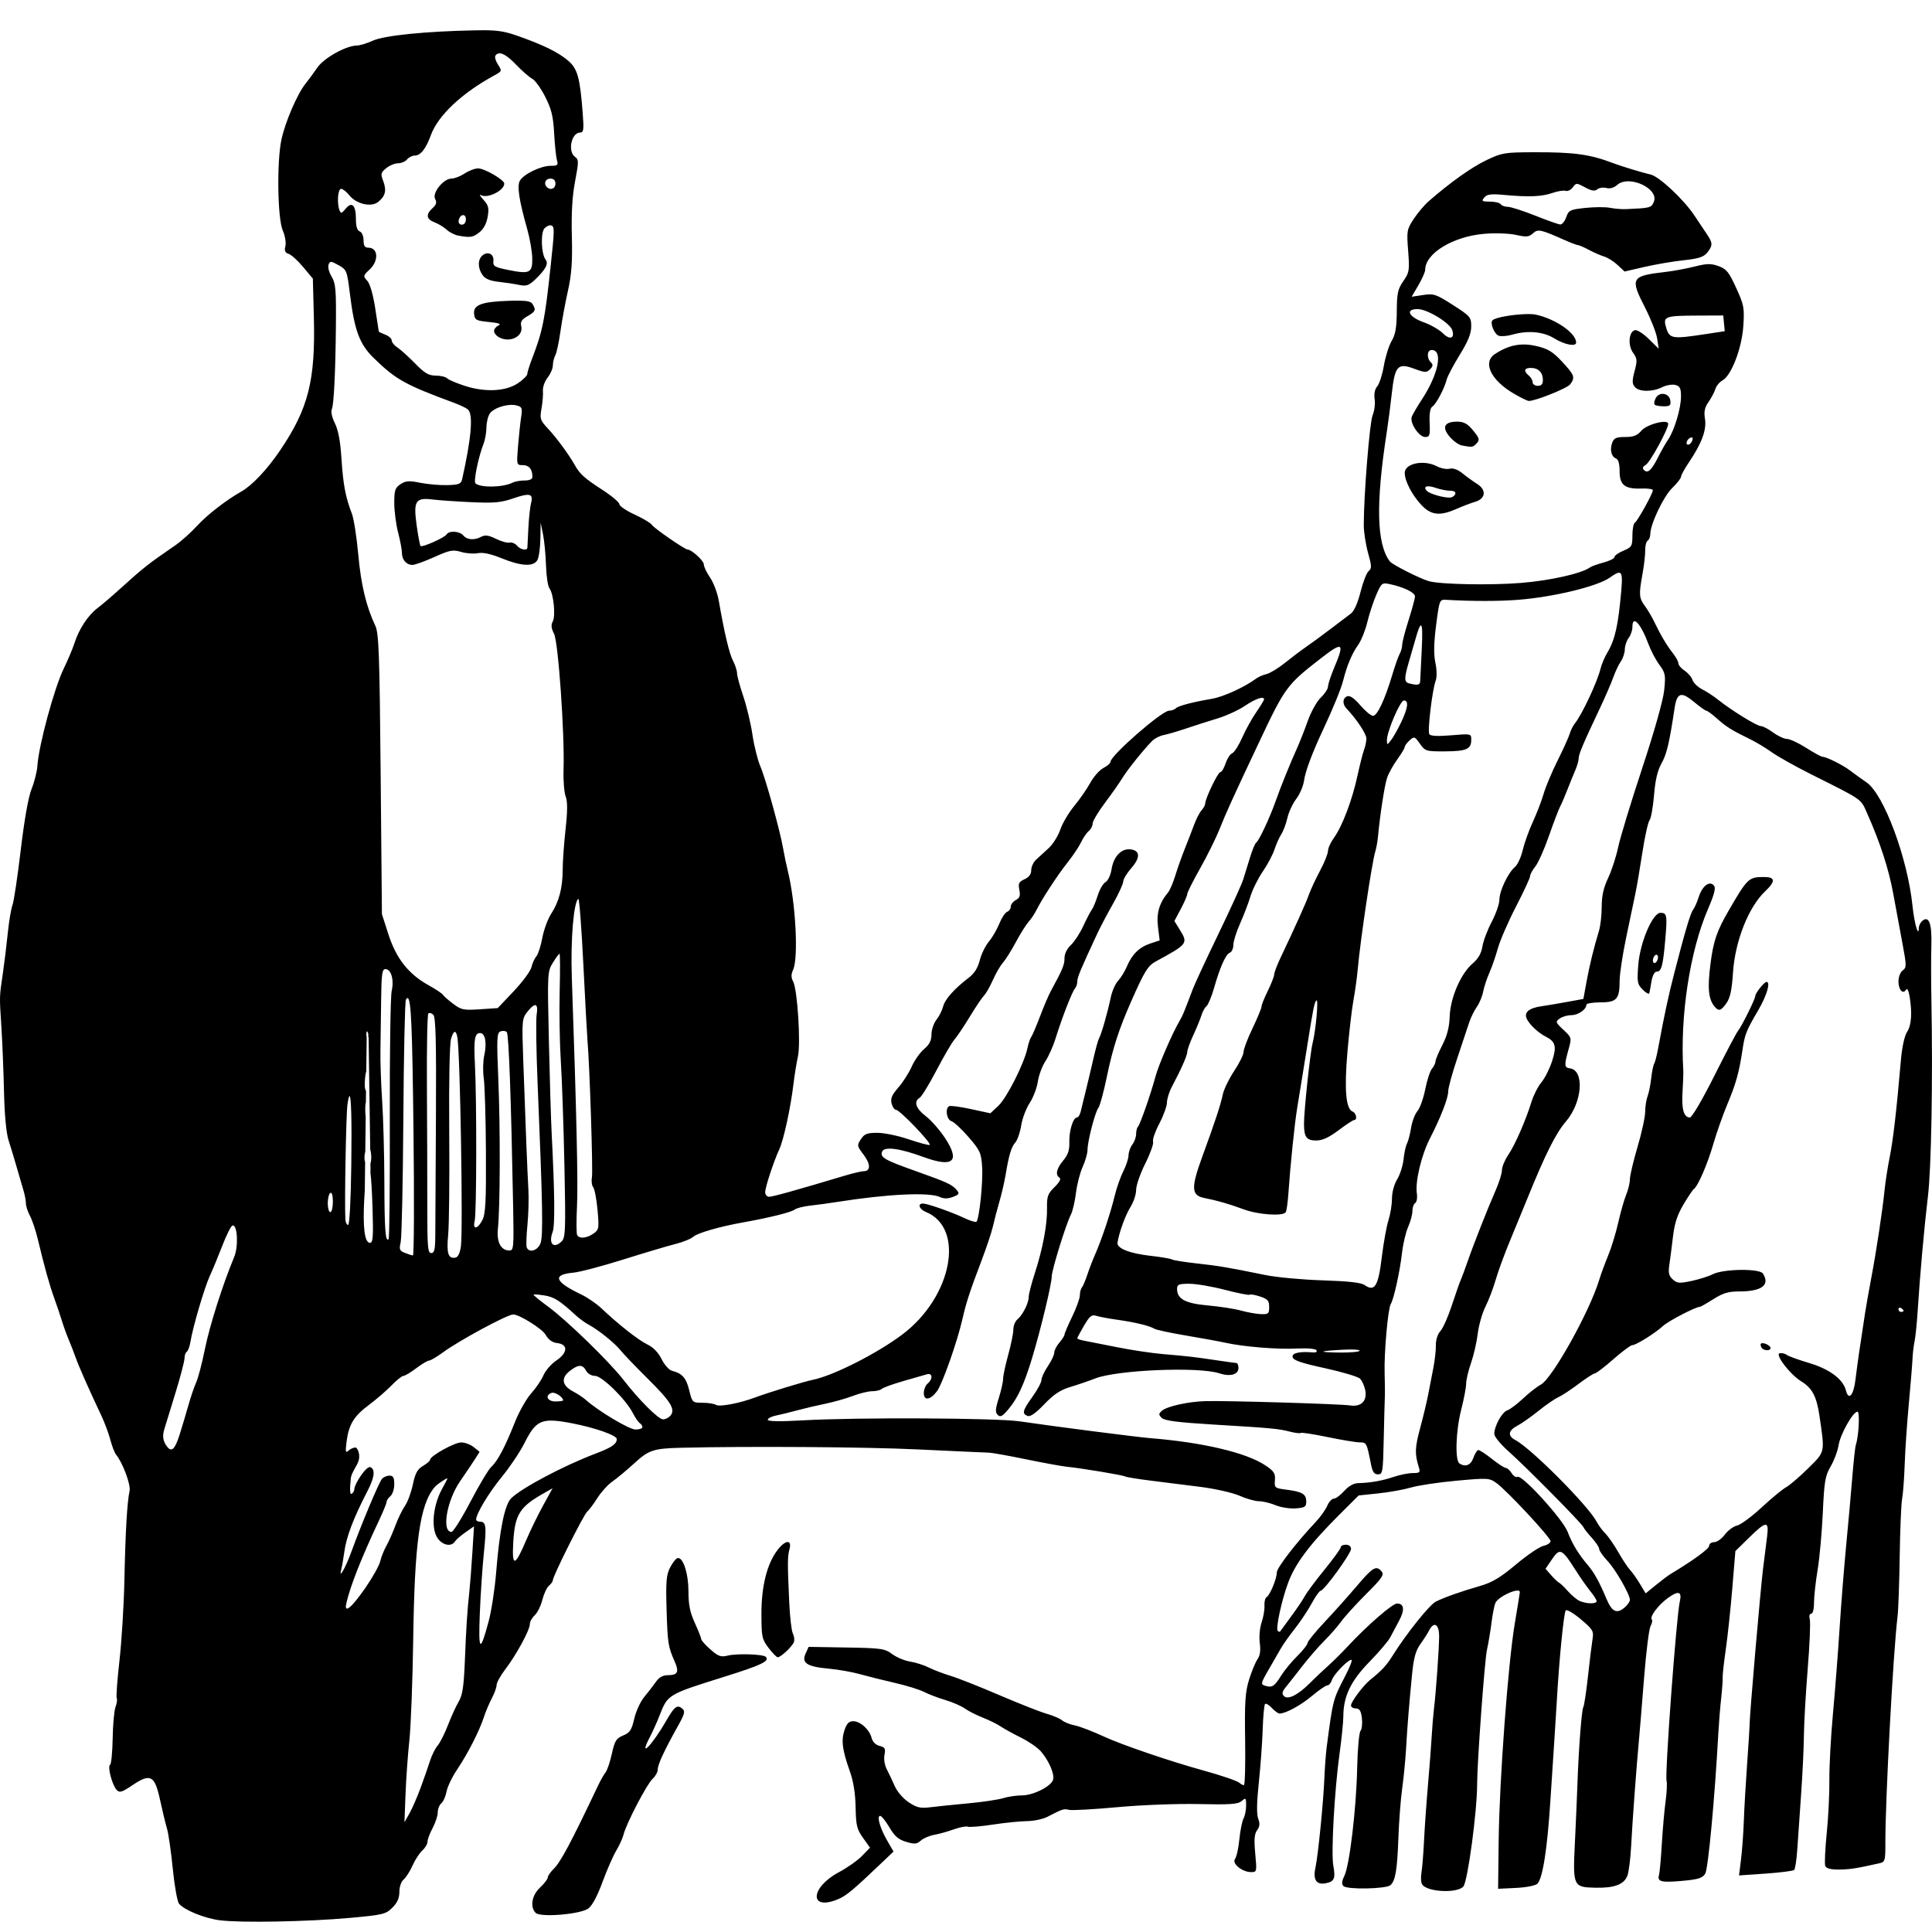
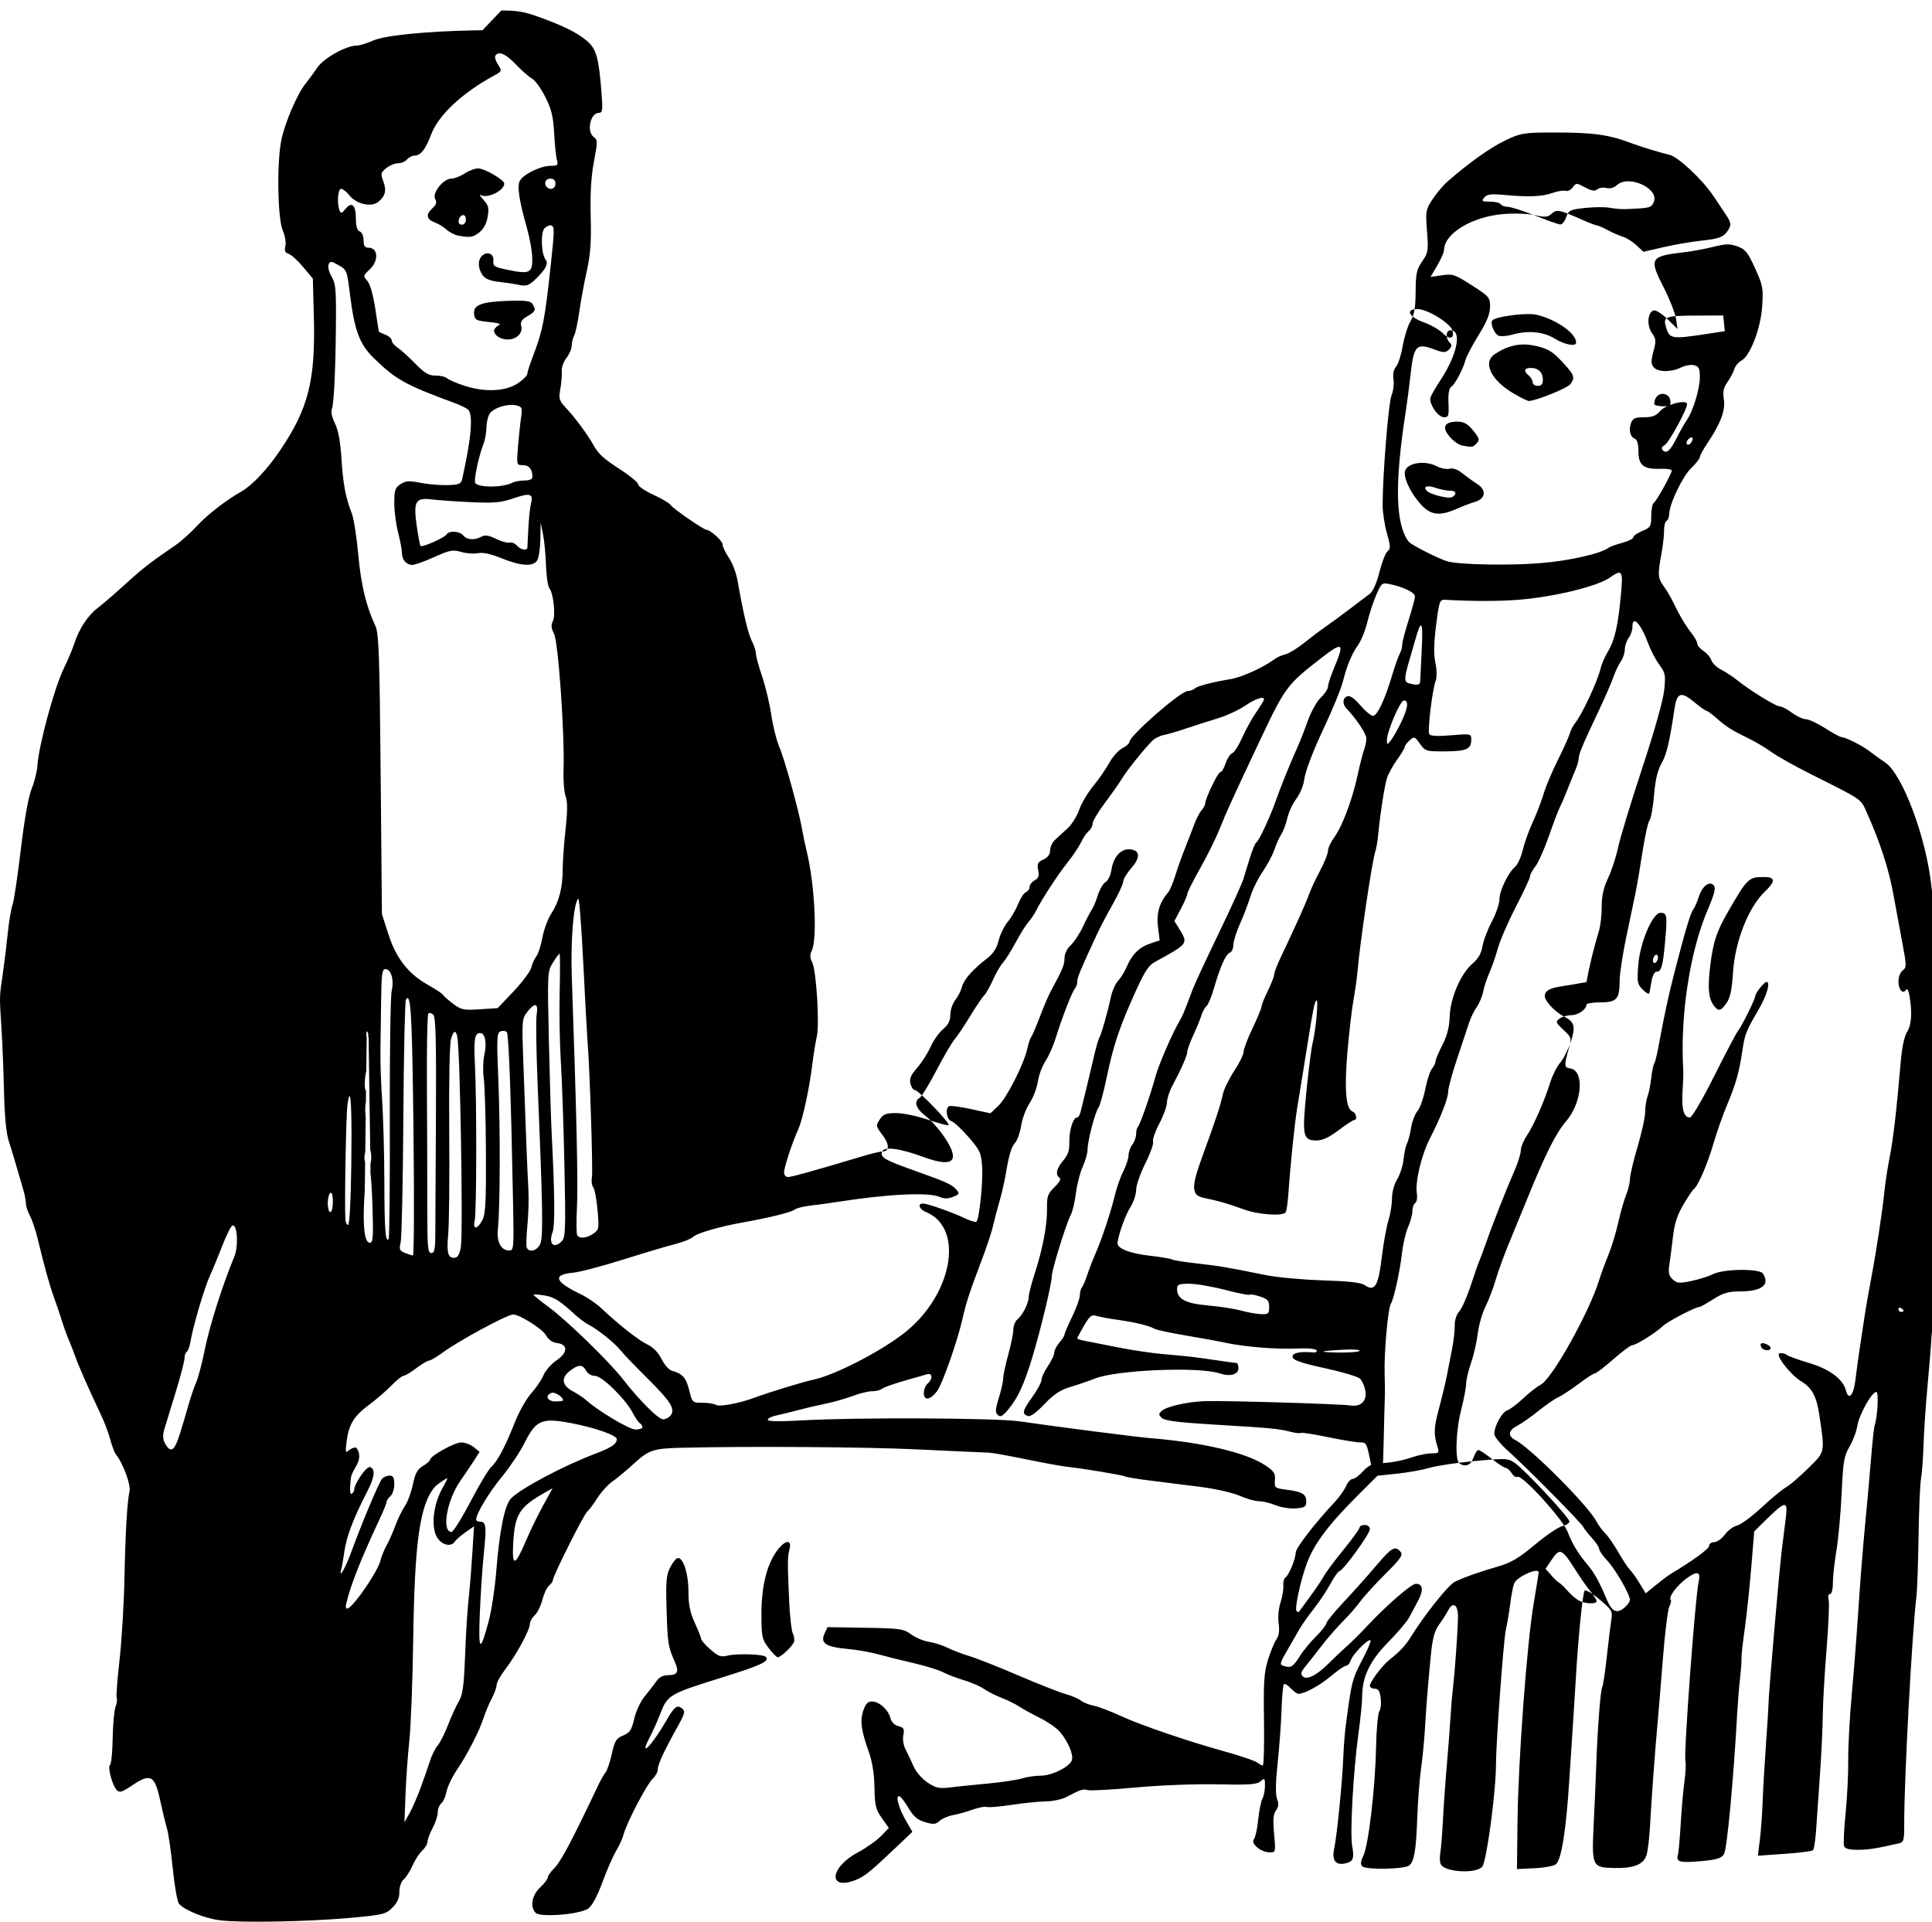
<svg xmlns="http://www.w3.org/2000/svg" xmlns:ns1="http://www.inkscape.org/namespaces/inkscape" xmlns:ns2="http://sodipodi.sourceforge.net/DTD/sodipodi-0.dtd" width="213.143mm" height="212mm" viewBox="0 0 755.23 751.181" id="svg4848" version="1.1" ns1:version="0.91 r13725" ns2:docname="guytalkstoguy-1910.svg">
  <defs id="defs4850" />
  <ns2:namedview id="base" pagecolor="#ffffff" bordercolor="#666666" borderopacity="1.0" ns1:pageopacity="0.0" ns1:pageshadow="2" ns1:zoom="0.39701887" ns1:cx="501.11912" ns1:cy="18.947297" ns1:document-units="px" ns1:current-layer="g6852" showgrid="false" ns1:window-width="1916" ns1:window-height="1035" ns1:window-x="4" ns1:window-y="1" ns1:window-maximized="1" fit-margin-top="0" fit-margin-left="0" fit-margin-right="0" fit-margin-bottom="0" showguides="true" ns1:guide-bbox="true" />
  <g ns1:label="Laag 1" ns1:groupmode="layer" id="layer1" transform="translate(-698.914,-610.915)">
    <g id="Pic" transform="translate(-541.38,396.578)">
      <g id="g6852" transform="translate(54.062,-82.682)">
-         <path style="fill:#000000" d="m 131.512,656.977 c -0.895,0.001 -1.863,0.013 -2.922,0.033 -19.137,0.359 -35.434,1.999 -39.867,4.012 -2.305,1.046 -5.145,1.914 -6.314,1.926 -4.199,0.043 -12.816,4.829 -15.375,8.537 -1.375,1.993 -3.507,4.887 -4.738,6.434 -3.196,4.015 -7.854,14.817 -9.348,21.68 -1.873,8.607 -1.567,30.88 0.49,35.629 0.907,2.092 1.362,4.822 1.027,6.156 -0.45,1.791 -0.128,2.548 1.271,2.992 1.03,0.327 3.582,2.641 5.672,5.141 l 3.801,4.545 0.393,15.203 c 0.635,24.562 -2.127,35.514 -13.039,51.705 -5.188,7.697 -11.047,13.922 -15.434,16.393 -5.804,3.269 -13.208,9.008 -17.127,13.277 -2.439,2.657 -6.242,6.073 -8.451,7.592 -10.864,7.468 -12.536,8.782 -21.701,17.088 -3.125,2.832 -7.096,6.226 -8.824,7.539 -3.73,2.834 -7.193,8.086 -8.977,13.611 -0.71,2.2 -2.606,6.7 -4.213,10 -3.725,7.651 -9.803,30.083 -10.303,38.027 -0.14,2.215 -1.155,6.265 -2.258,9 -1.27,3.148 -2.834,11.942 -4.262,23.973 -1.24,10.45 -2.694,20.125 -3.23,21.5 -0.536,1.375 -1.364,6.325 -1.84,11 -0.476,4.675 -1.328,11.65 -1.893,15.5 -1.413,9.631 -1.388,8.739 -0.604,21 0.387,6.05 0.852,17.525 1.035,25.5 0.21,9.162 0.874,16.157 1.801,19 0.807,2.475 2.236,7.2 3.178,10.5 0.941,3.3 2.129,7.381 2.641,9.07 0.512,1.689 0.938,3.939 0.938,5 0.003,1.061 0.725,3.28 1.604,4.93 0.878,1.65 2.241,5.7 3.029,9 2.599,10.879 4.563,17.931 6.402,23 0.998,2.75 2.367,6.8 3.041,9 0.674,2.2 1.847,5.452 2.607,7.229 0.761,1.776 1.987,4.926 2.723,7 1.295,3.649 5.181,12.444 10.062,22.771 1.3,2.75 2.895,7.025 3.543,9.5 0.648,2.475 1.654,5.081 2.236,5.791 2.601,3.172 5.793,11.724 5.277,14.143 -0.958,4.495 -1.631,16.046 -2.012,34.566 -0.204,9.9 -1.079,24.231 -1.945,31.846 -0.866,7.615 -1.347,14.215 -1.068,14.666 0.279,0.451 0.073,1.964 -0.459,3.361 -0.531,1.398 -1.037,6.948 -1.125,12.334 -0.088,5.386 -0.546,10.039 -1.018,10.338 -1.091,0.692 0.842,8.009 2.598,9.834 1.121,1.166 2.059,0.884 6.066,-1.82 7.134,-4.815 8.787,-3.949 10.873,5.682 0.924,4.269 2.151,9.335 2.725,11.26 0.574,1.925 1.589,8.98 2.256,15.678 0.667,6.698 1.767,12.847 2.445,13.664 2.077,2.503 10.007,5.714 15.973,6.469 8.142,1.031 34.356,0.554 50.66,-0.922 13.099,-1.186 14.177,-1.442 16.75,-4 1.942,-1.93 2.75,-3.75 2.75,-6.189 0,-2.004 0.698,-4.03 1.662,-4.826 0.914,-0.755 2.474,-3.201 3.465,-5.436 0.991,-2.234 2.716,-4.891 3.836,-5.904 1.12,-1.014 2.037,-2.568 2.037,-3.453 0,-0.885 0.9,-3.287 2,-5.34 1.1,-2.052 2,-4.804 2,-6.113 0,-1.31 0.627,-2.902 1.395,-3.539 0.767,-0.637 1.684,-2.696 2.037,-4.576 0.353,-1.88 2.175,-5.7 4.051,-8.486 4.189,-6.224 8.78,-15.187 10.514,-20.525 0.714,-2.2 2.131,-5.568 3.15,-7.484 1.019,-1.917 1.854,-4.245 1.854,-5.174 0,-0.928 1.567,-3.741 3.482,-6.25 4.284,-5.612 9.518,-15.277 9.518,-17.576 0,-0.937 0.853,-2.478 1.896,-3.422 1.043,-0.944 2.385,-3.651 2.98,-6.016 0.595,-2.364 1.765,-4.866 2.602,-5.561 0.836,-0.694 1.521,-1.673 1.521,-2.176 0,-1.584 12.059,-25.645 13.418,-26.773 0.713,-0.592 2.511,-2.994 3.992,-5.338 1.482,-2.344 4.131,-5.253 5.891,-6.465 1.759,-1.212 5.643,-4.446 8.629,-7.186 5.533,-5.076 7.457,-5.712 18.07,-5.973 26.285,-0.646 72.294,-0.33 92.5,0.635 14.3,0.682 26.9,1.254 28,1.274 1.1,0.019 7.625,1.191 14.5,2.603 6.875,1.412 14.075,2.724 16,2.914 5.608,0.555 21.864,3.266 22.719,3.789 0.43,0.263 4.831,0.985 9.781,1.605 4.95,0.621 13.736,1.726 19.525,2.455 5.847,0.737 12.682,2.279 15.377,3.471 2.668,1.18 6.091,2.147 7.604,2.147 1.513,0 4.423,0.699 6.467,1.553 2.044,0.854 5.585,1.417 7.871,1.25 3.631,-0.265 4.156,-0.604 4.156,-2.693 0,-2.9 -1.545,-3.821 -7.746,-4.619 -4.585,-0.59 -4.737,-0.717 -4.5,-3.728 0.208,-2.646 -0.359,-3.519 -3.754,-5.783 -7.452,-4.969 -24.436,-8.983 -45,-10.635 -5.24,-0.421 -37.279,-4.543 -51,-6.562 -9.142,-1.345 -63.423,-1.6 -84.75,-0.397 -9.026,0.509 -13.75,0.432 -13.75,-0.225 0,-0.55 1.462,-1.298 3.25,-1.662 1.788,-0.364 5.5,-1.273 8.25,-2.019 2.75,-0.746 7.7,-1.91 11,-2.586 3.3,-0.676 8.154,-2.053 10.787,-3.061 2.633,-1.007 6.031,-1.832 7.551,-1.832 1.52,0 3.19,-0.407 3.713,-0.906 0.522,-0.499 4.324,-1.878 8.449,-3.064 4.125,-1.187 8.287,-2.384 9.25,-2.66 2.182,-0.627 2.355,1.884 0.25,3.631 -0.825,0.685 -1.5,2.349 -1.5,3.697 0,3.143 2.559,2.783 5.178,-0.729 2.066,-2.77 7.875,-19.233 9.869,-27.969 1.544,-6.761 2.868,-10.824 7.496,-23 1.986,-5.225 4.009,-11.3 4.492,-13.5 0.484,-2.2 1.601,-6.475 2.484,-9.5 0.883,-3.025 1.982,-7.75 2.441,-10.5 1.333,-7.978 2.205,-10.881 3.822,-12.742 0.833,-0.958 1.864,-3.954 2.291,-6.658 0.427,-2.704 1.915,-6.645 3.307,-8.758 1.392,-2.113 2.827,-5.867 3.189,-8.342 0.362,-2.475 1.697,-6.075 2.969,-8 1.271,-1.925 3.072,-5.975 4.002,-9 2.375,-7.728 6.493,-18.32 7.561,-19.449 0.494,-0.522 0.898,-1.751 0.898,-2.73 0,-1.613 1.353,-4.851 7.867,-18.82 1.154,-2.475 3.887,-7.65 6.07,-11.5 2.184,-3.85 3.99,-7.771 4.016,-8.715 0.025,-0.943 1.432,-3.292 3.125,-5.221 3.635,-4.141 3.532,-6.934 -0.275,-7.375 -3.605,-0.418 -6.61,2.755 -7.422,7.834 -0.36,2.25 -1.397,4.452 -2.334,4.953 -0.927,0.496 -2.299,2.842 -3.047,5.213 -0.748,2.371 -1.799,4.892 -2.336,5.602 -0.537,0.71 -2.045,3.595 -3.35,6.412 -1.305,2.817 -3.485,6.153 -4.844,7.412 -1.509,1.398 -2.471,3.395 -2.471,5.127 0,2.615 -0.742,4.399 -5.301,12.758 -0.9,1.65 -2.825,6.15 -4.279,10 -1.455,3.85 -2.994,7.45 -3.418,8 -0.424,0.55 -1.106,2.575 -1.516,4.5 -1.263,5.933 -8.042,19.343 -11.338,22.428 l -3.129,2.93 -7.639,-1.658 c -4.201,-0.912 -8.03,-1.415 -8.51,-1.119 -1.618,1 -0.929,5.268 0.947,5.863 1,0.317 4.02,3.128 6.713,6.248 4.514,5.228 4.927,6.146 5.277,11.74 0.37,5.914 -1.122,20.216 -2.223,21.316 -0.303,0.303 -2.471,-0.362 -4.818,-1.477 -4.478,-2.126 -13.286,-5.266 -15.66,-5.584 -2.705,-0.362 -2.144,2.055 0.756,3.256 15.386,6.373 10.201,33.224 -9.246,47.877 -9.784,7.372 -26.888,16.05 -34.852,17.684 -3.619,0.742 -17.317,4.931 -22.766,6.961 -6.053,2.255 -13.871,3.734 -15.211,2.877 -0.709,-0.453 -3.089,-0.832 -5.289,-0.832 -3.961,-0.01 -4.013,-0.058 -5.221,-4.953 -1.191,-4.825 -2.712,-6.524 -6.779,-7.57 -1.1,-0.283 -2.9,-2.325 -4,-4.537 -1.282,-2.58 -3.269,-4.631 -5.537,-5.717 -3.526,-1.688 -11.319,-7.815 -17.963,-14.123 -1.925,-1.828 -5.525,-4.29 -8,-5.473 -10.356,-4.948 -11.332,-7.727 -2.979,-8.484 2.463,-0.223 11.229,-2.531 19.479,-5.127 8.25,-2.596 17.405,-5.321 20.346,-6.055 2.941,-0.734 6.09,-2.005 7,-2.826 1.663,-1.5 10.36,-4.008 19.654,-5.666 10.132,-1.807 18.76,-3.948 19.979,-4.959 0.689,-0.572 3.45,-1.28 6.137,-1.574 2.687,-0.294 7.585,-0.963 10.885,-1.484 19.251,-3.044 35.514,-3.822 39.73,-1.9 1.643,0.748 3.157,0.743 5.156,-0.018 2.401,-0.913 2.637,-1.309 1.555,-2.613 -1.833,-2.208 -3.752,-3.099 -16.164,-7.508 -12.214,-4.338 -13.938,-5.339 -13.076,-7.584 0.805,-2.098 6.857,-1.315 16.098,2.082 11.699,4.301 14.569,1.789 8.477,-7.42 -2.076,-3.139 -5.463,-6.984 -7.525,-8.545 -3.857,-2.92 -4.795,-5.747 -2.373,-7.154 0.757,-0.44 3.731,-5.301 6.607,-10.801 2.877,-5.5 6.034,-10.9 7.016,-12 0.982,-1.1 3.671,-5.108 5.977,-8.906 2.306,-3.799 4.819,-7.532 5.582,-8.295 0.763,-0.763 2.321,-3.499 3.463,-6.08 1.142,-2.581 2.893,-5.6 3.891,-6.707 0.998,-1.107 3.265,-4.712 5.037,-8.012 1.772,-3.3 4.028,-6.9 5.012,-8 0.984,-1.1 2.344,-3.125 3.023,-4.5 2.161,-4.375 8.388,-13.901 12.256,-18.75 2.057,-2.579 4.412,-6.104 5.232,-7.832 0.82,-1.728 2.175,-3.709 3.01,-4.402 0.835,-0.693 1.518,-2.015 1.518,-2.938 0,-0.923 2.138,-4.519 4.75,-7.992 2.612,-3.473 5.696,-7.864 6.854,-9.758 2.015,-3.297 7.981,-10.739 11.621,-14.496 0.949,-0.979 2.974,-2.022 4.5,-2.316 1.526,-0.294 5.475,-1.45 8.775,-2.568 3.3,-1.119 8.812,-2.882 12.25,-3.92 3.438,-1.038 8.299,-3.268 10.801,-4.957 4.17,-2.814 7.449,-3.914 7.449,-2.5 0,0.313 -1.381,2.575 -3.068,5.027 -1.687,2.452 -4.161,6.936 -5.5,9.963 -1.339,3.027 -3.087,5.754 -3.885,6.061 -0.798,0.306 -1.957,2.091 -2.576,3.967 -0.619,1.876 -1.546,3.412 -2.061,3.412 -0.94,0 -5.91,10.339 -5.91,12.295 0,0.576 -0.639,1.759 -1.422,2.627 -0.782,0.868 -2.086,3.378 -2.896,5.578 -0.81,2.2 -2.461,6.475 -3.672,9.5 -1.21,3.025 -2.887,7.75 -3.725,10.5 -0.838,2.75 -2.092,5.675 -2.785,6.5 -3.425,4.078 -4.624,8.156 -3.961,13.461 l 0.664,5.316 -3.65,1.205 c -4.315,1.424 -7.159,4.215 -9.178,9.004 -0.808,1.917 -2.347,4.419 -3.418,5.559 -1.071,1.14 -2.365,4.071 -2.875,6.514 -1.226,5.865 -3.687,14.492 -4.518,15.836 -0.364,0.59 -1.356,4.118 -2.205,7.84 -0.849,3.722 -2.212,9.466 -3.025,12.766 -0.814,3.3 -1.724,7.013 -2.023,8.25 -0.299,1.237 -0.952,2.25 -1.451,2.25 -1.495,0 -3.096,5.214 -2.969,9.668 0.089,3.103 -0.519,4.928 -2.385,7.144 -2.666,3.168 -3.19,5.646 -1.426,6.736 0.669,0.414 -0.078,1.798 -1.967,3.644 -2.656,2.597 -3.031,3.638 -2.943,8.143 0.126,6.425 -1.649,15.913 -4.775,25.527 -1.317,4.05 -2.395,8.236 -2.395,9.301 0,2.402 -2.346,7.048 -4.434,8.781 -0.861,0.715 -1.566,2.491 -1.566,3.947 0,1.456 -0.9,5.896 -2,9.865 -1.1,3.97 -2,8.196 -2,9.393 0,1.196 -0.76,4.582 -1.688,7.525 -1.362,4.319 -1.442,5.59 -0.418,6.588 1.014,0.988 1.842,0.559 4.115,-2.139 3.715,-4.407 6.171,-9.705 9.332,-20.125 3.335,-10.994 7.658,-28.95 7.658,-31.809 0,-2.503 5.513,-20.331 7.48,-24.191 0.701,-1.375 1.599,-5.2 1.994,-8.5 0.396,-3.3 1.574,-7.888 2.621,-10.195 1.047,-2.307 1.904,-5.307 1.904,-6.668 0,-3.374 2.973,-14.838 4.258,-16.42 0.573,-0.706 2.041,-6.106 3.264,-12 2.37,-11.43 4.651,-18.494 9.594,-29.717 5.087,-11.549 6.477,-13.81 9.498,-15.459 12.698,-6.93 12.782,-7.046 9.363,-12.578 l -2.021,-3.271 2.521,-4.744 c 1.387,-2.609 2.524,-5.24 2.525,-5.846 10e-4,-0.606 2.288,-5.152 5.08,-10.102 2.792,-4.95 6.232,-11.925 7.645,-15.5 2.356,-5.961 5.145,-12.095 15.008,-33 10.553,-22.368 11.058,-23.056 24.527,-33.523 8.555,-6.648 9.306,-6.142 5.238,3.523 -1.375,3.267 -2.5,6.672 -2.5,7.568 0,0.896 -1.261,2.823 -2.803,4.281 -1.542,1.458 -3.842,5.575 -5.111,9.15 -1.269,3.575 -3.126,8.3 -4.125,10.5 -2.673,5.886 -6.478,15.302 -8.486,21 -2.231,6.331 -6.482,15.387 -7.525,16.031 -0.438,0.271 -1.518,2.849 -2.4,5.73 -0.882,2.881 -2.1,6.813 -2.705,8.738 -0.605,1.925 -5.012,11.6 -9.795,21.5 -4.783,9.9 -9.27,19.575 -9.973,21.5 -0.703,1.925 -1.641,4.4 -2.086,5.5 -0.445,1.1 -1.071,2.675 -1.393,3.5 -0.321,0.825 -0.986,2.175 -1.477,3 -2.875,4.838 -8.287,17.288 -9.562,22 -1.929,7.125 -6.012,18.787 -6.881,19.656 -0.373,0.373 -0.678,1.642 -0.678,2.82 0,1.178 -0.661,3.014 -1.469,4.082 -0.807,1.068 -1.483,2.971 -1.5,4.231 -0.017,1.259 -0.933,4.058 -2.035,6.219 -1.102,2.161 -2.633,6.531 -3.4,9.711 -1.611,6.672 -5.062,16.997 -7.615,22.781 -0.971,2.2 -2.357,5.8 -3.078,8 -0.721,2.2 -1.67,4.427 -2.107,4.949 -0.438,0.522 -0.795,1.907 -0.795,3.074 0,1.167 -1.35,4.91 -3,8.316 -1.65,3.406 -3,6.566 -3,7.023 0,0.457 -0.9,1.869 -2,3.137 -1.1,1.268 -2,3.034 -2,3.922 0,0.888 -1.125,3.269 -2.5,5.293 -1.375,2.023 -2.5,4.437 -2.5,5.363 0,0.926 -1.575,3.875 -3.5,6.555 -3.906,5.437 -4.217,6.654 -1.922,7.535 1.059,0.406 3.202,-1.099 6.518,-4.574 3.706,-3.885 6.25,-5.572 10.174,-6.75 2.877,-0.863 7.255,-2.362 9.73,-3.33 8.552,-3.345 40.452,-4.67 48.496,-2.016 4.263,1.407 7.504,0.516 7.504,-2.064 0,-1.063 -0.338,-1.942 -0.75,-1.953 -0.412,-0.011 -3.9,-0.49 -7.75,-1.066 -8.808,-1.318 -11.124,-1.587 -21,-2.428 -4.4,-0.374 -12.5,-1.59 -18,-2.703 -5.5,-1.113 -11.238,-2.244 -12.75,-2.516 -1.512,-0.271 -2.75,-0.701 -2.75,-0.953 0,-0.252 1.19,-2.486 2.643,-4.965 2.186,-3.73 3.006,-4.392 4.75,-3.828 1.16,0.374 4.807,1.061 8.107,1.525 7.039,0.99 12.729,2.359 14.594,3.512 0.731,0.452 6.296,1.653 12.367,2.67 6.071,1.017 13.064,2.296 15.539,2.842 7.109,1.569 20.259,2.628 27.875,2.244 4.051,-0.204 7.248,0.076 7.613,0.666 0.347,0.562 -0.181,0.946 -1.18,0.859 -5.436,-0.472 -8.448,0.203 -8.133,1.82 0.244,1.252 3.342,2.316 12.627,4.338 6.766,1.473 12.942,3.319 13.727,4.104 0.784,0.784 1.703,2.808 2.041,4.498 0.833,4.163 -1.621,6.634 -5.918,5.959 -3.754,-0.59 -48.78,-1.927 -56.652,-1.683 -6.828,0.212 -15.023,2.049 -16.965,3.803 -1.286,1.161 -1.286,1.5 0,2.773 1.08,1.07 6.322,1.743 19.965,2.564 23,1.385 25.602,1.625 30.199,2.803 2.035,0.521 3.908,0.74 4.162,0.486 0.254,-0.254 4.975,0.474 10.492,1.617 5.517,1.143 11.174,2.078 12.57,2.078 2.648,0 2.725,0.151 4.375,8.5 0.599,3.033 1.263,4 2.746,4 1.829,0 1.974,-0.868 2.244,-13.5 0.159,-7.425 0.352,-14.85 0.428,-16.5 0.076,-1.65 0.042,-5.925 -0.074,-9.5 -0.254,-7.781 1.292,-25.275 2.391,-27.053 1.202,-1.944 3.575,-12.71 4.398,-19.947 0.407,-3.575 1.489,-8.172 2.404,-10.217 0.915,-2.045 1.664,-4.831 1.664,-6.191 0,-1.36 0.493,-2.778 1.096,-3.15 0.603,-0.373 0.891,-2.082 0.639,-3.799 -0.679,-4.624 1.767,-14.897 5.1,-21.412 4.325,-8.457 7.166,-15.784 7.166,-18.49 0,-1.314 1.577,-7.081 3.506,-12.815 1.929,-5.734 4.016,-12.001 4.637,-13.926 0.621,-1.925 1.972,-4.7 3.002,-6.166 1.03,-1.466 2.159,-4.166 2.51,-6 0.351,-1.834 1.436,-5.134 2.412,-7.334 0.976,-2.2 2.487,-6.553 3.359,-9.674 0.872,-3.12 4.058,-10.452 7.08,-16.293 3.022,-5.841 5.494,-11.177 5.494,-11.859 0,-0.682 0.922,-2.385 2.049,-3.785 1.127,-1.401 3.526,-6.787 5.332,-11.969 1.806,-5.181 3.762,-10.32 4.348,-11.42 0.586,-1.1 1.848,-4.025 2.805,-6.5 0.956,-2.475 2.353,-5.917 3.104,-7.65 0.75,-1.733 1.363,-3.86 1.363,-4.725 0,-1.647 1.709,-5.689 8.176,-19.346 2.141,-4.522 4.537,-10.05 5.326,-12.285 0.789,-2.235 2.124,-5.049 2.967,-6.252 0.843,-1.203 1.544,-3.325 1.562,-4.715 0.018,-1.39 0.693,-3.401 1.5,-4.469 0.808,-1.068 1.469,-2.98 1.469,-4.25 0,-4.972 3.238,-1.505 6.326,6.771 0.94,2.519 2.848,6.119 4.24,8 2.313,3.127 2.472,3.978 1.859,9.92 -0.401,3.895 -3.85,16.119 -8.605,30.5 -4.365,13.2 -8.584,27.063 -9.377,30.809 -0.793,3.745 -2.566,9.19 -3.941,12.098 -1.79,3.783 -2.502,6.968 -2.502,11.197 0,3.251 -0.477,7.481 -1.061,9.402 -2.046,6.733 -3.711,13.551 -4.902,20.076 l -1.201,6.584 -6.168,1.131 c -3.393,0.622 -8.055,1.408 -10.361,1.746 -4.978,0.729 -6.878,2.521 -5.469,5.154 1.216,2.272 4.495,5.281 7.32,6.715 3.833,1.946 4.311,3.857 2.412,9.664 -0.962,2.941 -2.823,6.624 -4.135,8.184 -1.312,1.559 -3.045,4.951 -3.852,7.537 -2.332,7.482 -6.484,16.965 -9.139,20.877 -1.345,1.982 -2.445,4.655 -2.445,5.938 0,1.283 -1.123,4.87 -2.494,7.971 -3.068,6.938 -8.688,21.202 -10.998,27.918 -0.946,2.75 -2.118,5.9 -2.605,7 -0.487,1.1 -2.065,5.6 -3.506,10 -1.441,4.4 -3.444,8.904 -4.453,10.008 -1.089,1.192 -1.807,3.426 -1.766,5.5 0.038,1.921 -0.415,5.967 -1.008,8.992 -0.593,3.025 -1.509,7.75 -2.037,10.5 -0.528,2.75 -1.933,8.6 -3.121,13 -2.051,7.595 -2.129,10.05 -0.488,15.25 0.631,2 0.369,2.25 -2.371,2.25 -1.695,0 -5.063,0.673 -7.482,1.494 -4.49,1.524 -9.019,2.319 -13.912,2.439 -1.729,0.043 -3.731,1.175 -5.416,3.067 -1.47,1.65 -3.294,3 -4.055,3 -0.761,0 -1.925,1.259 -2.586,2.797 -0.661,1.538 -2.661,4.35 -4.445,6.25 -7.712,8.212 -15.256,17.992 -15.256,19.777 0,2.445 -2.64,8.836 -3.996,9.674 -0.564,0.349 -0.942,1.842 -0.838,3.318 0.104,1.476 -0.394,4.427 -1.107,6.559 -0.74,2.211 -1.048,5.682 -0.719,8.086 0.394,2.877 0.113,4.874 -0.887,6.301 -0.805,1.149 -2.281,4.723 -3.283,7.941 -1.526,4.904 -1.778,8.722 -1.557,23.574 0.145,9.747 -0.068,17.723 -0.475,17.723 -0.406,0 -1.167,-0.386 -1.689,-0.859 -0.907,-0.821 -6.922,-2.888 -14.449,-4.963 -12.716,-3.505 -31.719,-9.992 -38.5,-13.141 -4.4,-2.043 -9.545,-4.016 -11.434,-4.387 -1.889,-0.37 -4.139,-1.267 -5,-1.99 -0.861,-0.724 -3.591,-1.888 -6.066,-2.588 -2.475,-0.7 -10.8,-3.978 -18.5,-7.285 -7.7,-3.307 -16.25,-6.686 -19,-7.51 -2.75,-0.824 -6.575,-2.283 -8.5,-3.244 -1.925,-0.961 -5.23,-2.015 -7.344,-2.342 -2.114,-0.327 -5.264,-1.644 -7,-2.926 -2.926,-2.16 -4.236,-2.35 -17.914,-2.58 l -14.756,-0.248 -1.203,2.641 c -1.668,3.66 0.579,5.119 9.062,5.881 3.659,0.329 9.129,1.293 12.154,2.143 3.025,0.85 9.189,2.387 13.697,3.418 4.508,1.031 9.629,2.615 11.379,3.519 1.75,0.905 5.486,2.328 8.303,3.164 2.817,0.836 6.273,2.339 7.68,3.34 1.407,1.001 4.557,2.601 7,3.555 2.443,0.954 5.566,2.494 6.941,3.422 1.375,0.928 4.975,2.911 8,4.406 3.025,1.496 6.535,3.924 7.801,5.396 3.138,3.652 5.405,8.957 4.732,11.074 -0.831,2.62 -7.782,6.104 -12.176,6.104 -2.129,0 -5.442,0.488 -7.363,1.084 -1.921,0.596 -7.994,1.5 -13.494,2.01 -5.5,0.51 -12.157,1.192 -14.793,1.52 -4.044,0.501 -5.388,0.202 -8.594,-1.92 -2.172,-1.437 -4.521,-4.159 -5.482,-6.354 -0.925,-2.112 -2.333,-5.089 -3.127,-6.617 -0.823,-1.585 -1.199,-3.997 -0.875,-5.617 0.482,-2.412 0.193,-2.933 -1.92,-3.463 -1.534,-0.385 -2.727,-1.575 -3.111,-3.105 -0.822,-3.275 -4.419,-6.537 -7.209,-6.537 -1.674,0 -2.528,0.893 -3.41,3.564 -1.327,4.022 -0.829,7.756 2.158,16.145 1.354,3.803 2.115,8.581 2.213,13.914 0.131,7.114 0.489,8.6 2.885,11.967 l 2.736,3.846 -3.111,3.211 c -1.712,1.766 -5.758,4.62 -8.992,6.344 -11.371,6.061 -11.74,15.327 -0.422,10.598 3.251,-1.358 5.778,-3.456 16.703,-13.863 l 5.012,-4.775 -2.438,-4.225 c -2.827,-4.897 -4.208,-9.725 -2.783,-9.725 0.537,0 2.16,2.019 3.605,4.486 2.027,3.459 3.524,4.753 6.539,5.656 3.326,0.997 4.182,0.927 5.729,-0.473 1,-0.905 3.365,-1.921 5.254,-2.256 1.889,-0.335 5.33,-1.295 7.646,-2.133 2.317,-0.838 4.792,-1.311 5.5,-1.051 0.708,0.26 5.112,-0.111 9.787,-0.824 4.675,-0.713 10.681,-1.322 13.346,-1.352 2.665,-0.03 6.265,-0.794 8,-1.697 5.854,-3.049 6.419,-3.231 8.398,-2.713 1.086,0.284 9.575,-0.184 18.865,-1.037 9.616,-0.883 23.351,-1.408 31.891,-1.219 12.309,0.273 15.314,0.06 16.75,-1.184 1.618,-1.402 1.75,-1.273 1.75,1.705 0,1.771 -0.454,4.071 -1.01,5.109 -0.556,1.038 -1.294,4.721 -1.639,8.184 -0.345,3.463 -1.105,6.901 -1.689,7.641 -1.354,1.712 2.742,5.102 6.205,5.135 2.335,0.022 2.358,-0.077 1.695,-7.229 -0.51,-5.503 -0.332,-7.709 0.736,-9.158 1.041,-1.412 1.151,-2.588 0.424,-4.514 -0.662,-1.753 -0.584,-6.359 0.238,-14.092 0.671,-6.318 1.354,-15.673 1.518,-20.791 0.164,-5.118 0.578,-9.585 0.92,-9.928 0.342,-0.342 1.535,0.357 2.65,1.555 1.116,1.198 2.475,2.178 3.021,2.178 2.413,0 8.352,-3.237 12.764,-6.957 2.637,-2.224 5.297,-4.043 5.912,-4.043 0.615,0 1.416,-0.936 1.779,-2.08 0.706,-2.225 6.197,-7.92 7.637,-7.92 0.476,0 -0.595,2.812 -2.381,6.25 -4.873,9.378 -4.811,9.146 -7.275,27.75 -0.328,2.475 -0.735,7.875 -0.904,12 -0.396,9.682 -2.46,30.426 -3.508,35.25 -1.03,4.742 0.376,6.834 4.09,6.084 3.309,-0.668 3.813,-1.877 2.891,-6.924 -0.902,-4.931 0.462,-29.353 2.439,-43.695 0.818,-5.931 1.486,-12.517 1.486,-14.635 0,-7.724 2.922,-13.845 10.119,-21.201 3.707,-3.789 7.396,-8.123 8.199,-9.633 0.803,-1.51 2.38,-4.473 3.506,-6.582 2.249,-4.215 1.941,-6.664 -0.842,-6.664 -1.813,0 -11.815,8.707 -19.406,16.896 -2.242,2.418 -5.651,5.793 -7.576,7.5 -1.925,1.707 -5.075,4.689 -7,6.625 -4.694,4.722 -8.655,6.724 -10.217,5.162 -0.903,-0.903 -0.724,-1.735 0.77,-3.564 1.071,-1.312 3.972,-4.999 6.447,-8.195 2.475,-3.196 6.333,-7.637 8.574,-9.867 2.241,-2.231 5.248,-5.671 6.68,-7.644 1.432,-1.974 5.839,-6.814 9.795,-10.754 6.029,-6.005 6.991,-7.405 5.949,-8.66 -2.099,-2.529 -3.455,-1.752 -9.584,5.486 -3.252,3.841 -8.952,10.215 -12.664,14.164 -3.712,3.949 -6.75,7.681 -6.75,8.293 0,0.612 -1.801,2.901 -4.002,5.086 -2.201,2.185 -4.99,5.548 -6.197,7.473 -2.699,4.304 -3.511,4.89 -5.912,4.262 -2.383,-0.623 -2.364,-0.739 1.107,-6.762 1.585,-2.75 3.639,-6.319 4.562,-7.93 0.923,-1.611 3.405,-5.113 5.516,-7.783 2.111,-2.671 5.055,-7.091 6.541,-9.822 1.486,-2.731 3.07,-4.965 3.52,-4.965 1.32,-10e-5 11.865,-14.52 11.865,-16.338 0,-0.994 -0.803,-1.662 -2,-1.662 -1.1,0 -2,0.437 -2,0.971 0,0.533 -2.85,4.471 -6.332,8.75 -3.482,4.279 -6.93,8.904 -7.662,10.279 -0.732,1.375 -3.153,4.975 -5.379,8 -2.226,3.025 -4.176,5.687 -4.336,5.916 -0.16,0.229 -0.58,0.129 -0.934,-0.225 -0.877,-0.877 1.514,-11.953 4.062,-18.816 2.811,-7.571 8.51,-15.132 20.146,-26.73 l 7.418,-7.394 7.758,-0.817 c 4.267,-0.449 10.008,-1.484 12.758,-2.299 2.75,-0.815 10.724,-2.005 17.721,-2.647 12.186,-1.117 12.841,-1.08 15.578,0.869 4.059,2.89 21.201,21.292 21.201,22.76 0,0.673 -1.249,1.499 -2.775,1.834 -1.527,0.335 -6.349,3.605 -10.717,7.266 -6.107,5.118 -9.336,7.055 -13.975,8.385 -7.362,2.111 -14.225,4.541 -17.424,6.17 -2.428,1.236 -11.48,12.534 -16.607,20.729 -2.659,4.249 -4.234,5.967 -9.033,9.855 -2.727,2.21 -7.469,8.551 -7.469,9.988 0,0.636 0.851,1.156 1.891,1.156 1.435,0 2.005,0.905 2.361,3.75 0.259,2.062 0.013,4.331 -0.547,5.041 -0.559,0.71 -1.146,7.293 -1.301,14.629 -0.333,15.749 -2.962,37.866 -4.996,42.016 -1.019,2.079 -1.129,3.245 -0.373,4 1.432,1.43 16.545,1.158 18.338,-0.33 1.985,-1.648 2.705,-5.935 3.164,-18.826 0.22,-6.172 0.881,-14.722 1.469,-19 0.588,-4.278 1.263,-11.154 1.5,-15.279 0.516,-8.994 1.201,-17.515 2.344,-29.135 0.65,-6.611 1.412,-9.417 3.25,-11.979 1.32,-1.84 2.863,-4.254 3.43,-5.365 1.913,-3.755 3.975,-2.45 3.918,2.479 -0.061,5.299 -1.226,21.58 -2.004,28 -0.3,2.475 -0.71,7.425 -0.91,11 -0.201,3.575 -0.855,12.125 -1.455,19 -0.6,6.875 -1.29,16.654 -1.535,21.732 -0.245,5.078 -0.702,10.703 -1.016,12.5 -0.313,1.797 -0.177,3.862 0.305,4.59 1.973,2.982 13.796,3.534 16.105,0.752 1.706,-2.055 5.359,-29.33 5.369,-40.074 0.007,-8.38 2.925,-48.294 3.826,-52.34 0.571,-2.562 1.375,-7.36 1.789,-10.66 0.414,-3.3 1.096,-6.776 1.514,-7.725 1.145,-2.599 9.564,-6.327 9.564,-4.234 0,0.298 -0.889,5.811 -1.975,12.25 -2.63,15.6 -6.012,61.098 -6.297,84.709 l -0.229,19 7,-0.334 c 3.93,-0.188 7.59,-0.902 8.344,-1.629 2.082,-2.007 3.894,-13.591 5.107,-32.639 0.61,-9.569 1.329,-20.548 1.598,-24.398 0.269,-3.85 0.678,-10.375 0.908,-14.5 0.883,-15.852 2.734,-34.535 3.498,-35.326 0.439,-0.455 3.097,1.12 5.908,3.5 4.744,4.017 5.071,4.577 4.541,7.826 -0.314,1.925 -1.116,8.454 -1.781,14.51 -0.665,6.056 -1.483,11.456 -1.818,12 -0.657,1.066 -1.844,16.727 -2.311,30.49 -0.159,4.675 -0.596,14.8 -0.973,22.5 -0.833,17.026 -0.664,17.396 7.979,17.586 7.439,0.164 11.236,-1.261 12.545,-4.705 0.555,-1.46 1.219,-6.755 1.475,-11.768 0.476,-9.313 2.026,-30.346 3.029,-41.113 0.307,-3.3 1.208,-14.24 2.002,-24.311 0.794,-10.071 1.931,-19.222 2.527,-20.336 0.596,-1.114 0.834,-2.275 0.529,-2.58 -1.029,-1.029 2.511,-5.754 6.396,-8.539 4.036,-2.893 5.431,-2.439 4.527,1.471 -1.335,5.776 -5.883,67.344 -5.174,70.055 0.263,1.007 0.093,4.622 -0.379,8.035 -0.472,3.413 -1.136,10.93 -1.475,16.705 -0.339,5.775 -0.835,11.25 -1.102,12.166 -0.748,2.571 0.923,2.979 9.145,2.234 6.197,-0.562 7.84,-1.077 8.916,-2.795 1.162,-1.855 3.735,-29.442 5.141,-55.105 0.211,-3.85 0.706,-9.925 1.102,-13.5 0.395,-3.575 0.654,-7.175 0.574,-8 -0.08,-0.825 0.467,-5.775 1.217,-11 0.75,-5.225 1.902,-16.025 2.561,-24 l 1.197,-14.5 5.352,-5.25 c 6.737,-6.609 7.829,-6.686 7.053,-0.5 -0.328,2.612 -1.046,8.35 -1.596,12.75 -0.999,7.996 -5.292,57.666 -5.229,60.5 0.018,0.825 -0.421,7.8 -0.975,15.5 -0.554,7.7 -1.14,17.825 -1.303,22.5 -0.162,4.675 -0.649,11.376 -1.082,14.891 l -0.789,6.389 10.408,-0.721 c 5.724,-0.397 10.738,-1.038 11.143,-1.426 0.405,-0.387 0.958,-4.063 1.23,-8.168 0.272,-4.105 0.943,-13.765 1.49,-21.465 0.547,-7.7 1.038,-18.05 1.092,-23 0.054,-4.95 0.724,-16.664 1.488,-26.031 0.764,-9.367 1.13,-18.029 0.811,-19.25 -0.344,-1.314 -0.126,-2.219 0.535,-2.219 0.652,0 1.117,-1.819 1.117,-4.369 0,-2.403 0.63,-8.14 1.398,-12.75 0.769,-4.61 1.684,-14.669 2.035,-22.355 0.564,-12.33 0.925,-14.463 3.07,-18.123 1.337,-2.282 2.73,-6.009 3.094,-8.283 0.696,-4.353 5.633,-13.119 7.389,-13.119 0.986,0 0.517,9.459 -0.645,13 -0.271,0.825 -0.888,6.45 -1.371,12.5 -0.483,6.05 -1.553,17.975 -2.379,26.5 -0.826,8.525 -1.989,23.15 -2.586,32.5 -0.597,9.35 -1.768,24.425 -2.602,33.5 -0.834,9.075 -1.466,20.775 -1.406,26 0.06,5.225 -0.404,14.582 -1.033,20.795 -0.629,6.213 -0.893,11.95 -0.586,12.75 0.383,0.997 2.061,1.449 5.34,1.432 4.212,-0.022 7.015,-0.459 15.986,-2.492 2.026,-0.459 2.202,-1.085 2.182,-7.742 -0.051,-16.896 3.076,-75.058 4.77,-88.742 0.306,-2.475 0.683,-13.05 0.836,-23.5 0.153,-10.45 0.58,-20.575 0.949,-22.5 0.369,-1.925 0.821,-8 1.006,-13.5 0.185,-5.5 0.904,-16.075 1.6,-23.5 0.696,-7.425 1.342,-15.3 1.436,-17.5 0.094,-2.2 0.461,-5.35 0.816,-7 0.355,-1.65 0.89,-6.825 1.189,-11.5 0.937,-14.643 2.582,-33.044 4.041,-45.203 1.338,-11.155 1.944,-45.649 1.35,-76.797 -0.142,-7.425 -0.147,-17.024 -0.014,-21.332 0.26,-8.39 -0.943,-11.679 -3.498,-9.559 -0.752,0.624 -1.381,1.869 -1.398,2.764 -0.075,4.03 -1.77,-1.778 -2.443,-8.373 -1.925,-18.856 -11.201,-43.832 -18.014,-48.5 -2.007,-1.375 -4.855,-3.429 -6.33,-4.564 -2.819,-2.17 -9.355,-5.436 -10.879,-5.436 -0.492,0 -3.35,-1.564 -6.35,-3.475 -2.999,-1.911 -6.379,-3.486 -7.51,-3.5 -1.131,-0.014 -3.58,-1.15 -5.443,-2.525 -1.864,-1.375 -4.032,-2.5 -4.818,-2.5 -1.523,0 -11.693,-6.28 -16.682,-10.301 -1.65,-1.33 -4.431,-3.151 -6.18,-4.047 -1.748,-0.896 -3.47,-2.547 -3.826,-3.668 -0.356,-1.121 -1.737,-2.751 -3.07,-3.625 -1.333,-0.874 -2.424,-2.152 -2.424,-2.84 0,-0.688 -0.998,-2.517 -2.217,-4.066 -2.404,-3.056 -4.751,-7.024 -7.299,-12.338 -0.893,-1.862 -2.514,-4.589 -3.602,-6.061 -2.306,-3.119 -2.406,-4.478 -0.926,-12.555 0.605,-3.3 1.075,-7.428 1.045,-9.174 -0.03,-1.746 0.406,-3.462 0.971,-3.811 0.564,-0.349 1.027,-1.503 1.027,-2.564 0,-3.845 5.162,-14.716 8.545,-17.994 1.9,-1.842 3.459,-3.823 3.459,-4.402 0.002,-0.58 1.367,-3.08 3.031,-5.555 5.09,-7.57 7.025,-12.772 6.342,-17.045 -0.464,-2.899 -0.133,-4.497 1.375,-6.637 1.092,-1.55 2.299,-3.83 2.684,-5.068 0.384,-1.238 1.616,-2.743 2.736,-3.342 3.489,-1.867 7.614,-12.566 8.188,-21.238 0.473,-7.146 0.268,-8.235 -2.787,-14.939 -2.829,-6.207 -3.801,-7.414 -6.873,-8.523 -2.981,-1.077 -4.548,-1.05 -9.389,0.166 -3.196,0.802 -8.286,1.745 -11.311,2.096 -13.556,1.569 -14.002,2.339 -8.074,13.922 2.282,4.46 4.422,9.909 4.754,12.109 l 0.604,4 -3.844,-3.785 c -2.114,-2.082 -4.535,-3.65 -5.383,-3.486 -2.449,0.472 -2.939,5.862 -0.803,8.832 1.635,2.273 1.701,3.075 0.605,7.172 -1,3.738 -0.985,4.911 0.076,6.189 1.642,1.979 6.842,2.036 10.691,0.115 1.614,-0.805 3.932,-1.204 5.152,-0.885 1.819,0.476 2.221,1.293 2.221,4.527 0,4.608 -2.581,13.239 -5.029,16.82 -0.94,1.375 -2.729,4.525 -3.975,7 -2.556,5.078 -4.019,6.383 -5.488,4.896 -0.68,-0.688 -0.445,-1.339 0.721,-1.996 1.667,-0.941 8.771,-13.935 8.771,-16.043 0,-1.997 -8.392,0.17 -10.537,2.721 -1.567,1.863 -3.019,2.422 -6.283,2.422 -3.467,0 -4.394,0.405 -5.062,2.213 -1.018,2.751 -0.366,5.479 1.48,6.188 0.914,0.351 1.402,2.1 1.402,5.033 0,5.369 2.071,6.964 8.721,6.713 2.353,-0.089 4.279,0.211 4.279,0.668 0,1.262 -5.998,12.067 -7.064,12.727 -0.514,0.318 -0.936,2.569 -0.936,5.004 0,4.115 -0.247,4.532 -3.5,5.891 -1.925,0.804 -3.5,1.918 -3.5,2.475 0,0.557 -1.913,1.523 -4.25,2.148 -2.337,0.625 -4.7,1.468 -5.25,1.873 -3.272,2.409 -15.478,5.172 -26.977,6.105 -11.879,0.965 -31.313,0.607 -36.023,-0.662 -3.261,-0.879 -14.338,-6.468 -15.297,-7.719 -5.199,-6.783 -5.575,-22.578 -1.205,-50.656 0.556,-3.575 1.426,-10.277 1.934,-14.893 1.202,-10.933 2.322,-12.185 8.76,-9.799 4.191,1.553 4.853,1.577 6.207,0.223 1.184,-1.184 1.251,-1.782 0.309,-2.725 -1.708,-1.708 -1.5,-4.807 0.324,-4.807 4.537,0 2.693,9.365 -3.797,19.287 -1.875,2.867 -3.671,5.941 -3.99,6.832 -0.841,2.342 2.834,7.881 5.229,7.881 1.791,0 1.978,-0.585 1.766,-5.535 -0.155,-3.611 0.202,-5.808 1.027,-6.318 1.468,-0.908 4.742,-7.052 5.617,-10.537 0.331,-1.317 2.63,-5.684 5.109,-9.705 3.272,-5.307 4.508,-8.355 4.508,-11.115 0,-3.622 -0.341,-4.021 -7.152,-8.387 -6.617,-4.241 -7.487,-4.533 -11.643,-3.91 l -4.492,0.674 2.643,-4.512 c 1.454,-2.481 2.645,-5.182 2.645,-6.002 0,-6.431 10.915,-13.076 23.131,-14.084 4.309,-0.355 9.699,-0.166 12.383,0.436 4.029,0.903 5.033,0.811 6.594,-0.602 1.987,-1.798 2.905,-1.6 12.631,2.717 2.332,1.035 4.589,1.881 5.016,1.881 0.427,0 2.343,0.836 4.26,1.859 1.917,1.023 4.611,2.199 5.986,2.613 1.375,0.414 3.725,1.899 5.223,3.301 l 2.721,2.547 7.779,-1.799 c 4.278,-0.99 11.15,-2.162 15.271,-2.604 5.878,-0.63 7.873,-1.27 9.25,-2.971 2.191,-2.706 2.191,-3.786 0,-7.035 -0.96,-1.423 -3.215,-4.798 -5.014,-7.5 -4.209,-6.324 -13.807,-15.292 -17.141,-16.016 -2.834,-0.615 -11.416,-3.222 -14.59,-4.432 -9.135,-3.482 -15.193,-4.315 -31.07,-4.271 -11.374,0.032 -12.443,0.211 -18.504,3.104 -5.804,2.77 -14.037,8.624 -22.518,16.01 -1.701,1.481 -4.356,4.616 -5.898,6.965 -2.674,4.072 -2.774,4.653 -2.172,12.467 0.59,7.655 0.468,8.435 -1.877,11.818 -2.169,3.129 -2.517,4.744 -2.564,11.859 -0.041,6.3 -0.512,9.014 -2.004,11.543 -1.073,1.818 -2.444,6.171 -3.045,9.674 -0.601,3.502 -1.766,7.137 -2.59,8.078 -0.953,1.088 -1.321,2.907 -1.014,5 0.266,1.809 -0.09,4.639 -0.791,6.289 -1.171,2.757 -3.476,31.348 -3.461,42.936 0.003,2.714 0.759,7.612 1.678,10.887 1.438,5.124 1.473,6.11 0.25,7.066 -0.781,0.611 -2.21,4.261 -3.176,8.111 -1.081,4.311 -2.524,7.576 -3.758,8.5 -1.102,0.825 -4.665,3.525 -7.918,6 -3.253,2.475 -7.548,5.625 -9.545,7 -1.997,1.375 -5.743,4.203 -8.326,6.283 -2.583,2.08 -5.822,4.054 -7.197,4.385 -1.375,0.331 -3.175,1.103 -4,1.717 -4.596,3.418 -12.915,7.213 -17.5,7.982 -7.205,1.209 -12.993,2.725 -13.91,3.643 -0.545,0.545 -1.777,0.99 -2.738,0.99 -2.771,0 -22.852,17.52 -22.852,19.938 0,0.556 -1.243,1.654 -2.762,2.439 -1.518,0.785 -3.831,3.384 -5.139,5.775 -1.308,2.391 -4.144,6.486 -6.301,9.1 -2.157,2.614 -4.613,6.779 -5.457,9.256 -0.844,2.477 -2.899,5.739 -4.568,7.248 -1.669,1.509 -3.876,3.532 -4.904,4.494 -1.028,0.963 -1.869,2.803 -1.869,4.09 0,1.553 -0.881,2.741 -2.619,3.533 -2.212,1.008 -2.527,1.65 -2.029,4.141 0.457,2.285 0.147,3.184 -1.381,4.002 -1.084,0.58 -1.971,1.728 -1.971,2.551 0,0.823 -0.64,1.743 -1.422,2.043 -0.782,0.3 -2.163,2.392 -3.066,4.65 -0.904,2.258 -2.741,5.412 -4.084,7.008 -1.343,1.596 -2.938,4.874 -3.545,7.283 -0.757,3.006 -2.131,5.163 -4.383,6.881 -5.587,4.261 -9.233,8.367 -9.943,11.197 -0.374,1.492 -1.553,3.823 -2.619,5.178 -1.066,1.355 -1.938,3.938 -1.938,5.74 0,2.382 -0.787,3.937 -2.881,5.699 -1.584,1.333 -3.769,4.432 -4.855,6.889 -1.087,2.457 -3.438,6.133 -5.227,8.17 -2.502,2.85 -3.107,4.279 -2.625,6.199 0.344,1.373 1.114,2.496 1.713,2.496 1.453,0 14.262,13.371 13.16,13.738 -0.473,0.158 -4.185,-0.843 -8.248,-2.225 -4.063,-1.382 -9.548,-2.514 -12.189,-2.514 -4.02,0 -5.069,0.407 -6.441,2.502 -1.568,2.394 -1.523,2.657 1.064,6.049 2.782,3.648 2.791,6.449 0.019,6.449 -0.865,0 -4.366,0.838 -7.781,1.863 -18.175,5.456 -27.781,8.137 -29.164,8.137 -0.85,-10e-5 -1.545,-0.804 -1.545,-1.785 0,-1.96 3.271,-11.9 5.549,-16.859 1.69,-3.681 4.381,-16.099 5.494,-25.355 0.43,-3.575 1.217,-8.451 1.75,-10.836 1.153,-5.16 -0.185,-26.159 -1.867,-29.303 -0.83,-1.55 -0.838,-2.76 -0.029,-4.535 2.176,-4.777 1.022,-26.29 -2.082,-38.826 -0.545,-2.2 -1.343,-6.025 -1.775,-8.5 -1.269,-7.261 -6.837,-27.362 -8.934,-32.254 -1.063,-2.48 -2.453,-8.049 -3.088,-12.377 -0.635,-4.328 -2.248,-11.095 -3.586,-15.037 -1.338,-3.942 -2.439,-7.992 -2.439,-9 -0.003,-1.008 -0.705,-3.174 -1.561,-4.814 -1.467,-2.813 -3.418,-11.049 -5.574,-23.518 -0.523,-3.025 -2.055,-7.098 -3.404,-9.053 -1.349,-1.954 -2.453,-4.288 -2.453,-5.184 0,-1.398 -4.798,-5.764 -6.334,-5.764 -1.066,0 -13.194,-8.376 -13.949,-9.635 -0.43,-0.717 -3.468,-2.534 -6.75,-4.041 -3.282,-1.507 -5.967,-3.331 -5.967,-4.053 0,-0.722 -3.072,-3.297 -6.824,-5.725 -6.8,-4.399 -8.666,-6.088 -10.637,-9.623 -2.2,-3.947 -7.071,-10.577 -10.338,-14.072 -3.18,-3.402 -3.359,-3.944 -2.635,-8 0.427,-2.393 0.675,-5.498 0.551,-6.898 -0.124,-1.401 0.698,-3.72 1.828,-5.156 1.13,-1.436 2.055,-3.583 2.055,-4.77 0,-1.187 0.427,-2.96 0.951,-3.939 0.524,-0.979 1.417,-5.112 1.984,-9.184 0.567,-4.072 1.884,-11.229 2.928,-15.904 1.47,-6.583 1.822,-11.431 1.562,-21.5 -0.232,-8.989 0.155,-15.594 1.258,-21.41 1.472,-7.767 1.469,-8.504 -0.045,-9.611 -2.936,-2.147 -1.369,-9.479 2.025,-9.479 1.372,0 1.509,-1.076 0.994,-7.75 -1.069,-13.865 -2.035,-17.284 -5.775,-20.424 -3.874,-3.252 -9.402,-5.97 -19.326,-9.502 -5.115,-1.821 -7.811,-2.325 -14.078,-2.316 z m 6.629,9.014 c 1.479,-0.02 3.643,1.448 6.461,4.389 2.324,2.425 5.172,4.917 6.332,5.537 1.16,0.621 3.469,3.821 5.131,7.113 2.425,4.804 3.107,7.61 3.463,14.213 0.244,4.525 0.736,9.239 1.092,10.477 0.574,1.995 0.289,2.25 -2.51,2.25 -3.843,0 -10.643,3.323 -12.004,5.865 -1.121,2.094 -0.278,7.64 2.832,18.635 1.089,3.85 2.007,9.108 2.039,11.684 0.07,5.718 -1.011,6.233 -9.443,4.514 -5.342,-1.089 -5.973,-1.472 -5.756,-3.494 0.29,-2.696 -2.14,-3.947 -4.256,-2.191 -1.903,1.579 -1.903,4.95 0,7.668 1.039,1.483 2.928,2.286 6.25,2.652 2.619,0.289 6.254,0.839 8.078,1.221 2.803,0.587 3.784,0.249 6.336,-2.18 3.99,-3.798 5.242,-6.186 4.027,-7.688 -1.746,-2.157 -2.037,-10.684 -0.42,-12.301 0.81,-0.81 1.982,-1.298 2.605,-1.082 1.316,0.455 1.301,1.609 -0.213,15.697 -2.309,21.482 -3.099,25.424 -7.287,36.383 -1.026,2.686 -1.873,5.386 -1.873,6 -0.004,0.614 -1.619,2.217 -3.592,3.561 -4.754,3.238 -12.805,3.656 -20.789,1.08 -3.239,-1.045 -6.365,-2.377 -6.949,-2.961 -0.584,-0.584 -2.595,-1.062 -4.469,-1.062 -2.746,0 -4.308,-0.921 -8.051,-4.75 -2.554,-2.612 -5.655,-5.412 -6.893,-6.221 -1.238,-0.809 -2.25,-2.058 -2.25,-2.775 0,-0.717 -1.125,-1.731 -2.5,-2.254 -1.375,-0.523 -2.522,-1.073 -2.549,-1.225 -0.027,-0.151 -0.657,-4.24 -1.4,-9.086 -0.828,-5.398 -2.029,-9.561 -3.102,-10.746 -1.679,-1.855 -1.642,-2.034 0.9,-4.391 3.664,-3.396 3.388,-8.553 -0.457,-8.553 -1.421,0 -1.893,-0.721 -1.893,-2.893 0,-1.649 -0.645,-3.141 -1.5,-3.469 -1.024,-0.393 -1.5,-1.996 -1.5,-5.049 0,-5.271 -1.622,-6.775 -4.061,-3.764 -1.474,1.821 -1.827,1.909 -2.338,0.578 -1.07,-2.787 -0.661,-8.404 0.611,-8.404 0.667,0 2.129,1.148 3.25,2.551 2.727,3.413 8.549,4.74 11.248,2.562 2.816,-2.272 3.355,-4.479 1.98,-8.127 -1.079,-2.863 -0.969,-3.341 1.17,-5.074 1.298,-1.052 3.38,-1.912 4.627,-1.912 1.247,0 2.827,-0.675 3.512,-1.5 0.685,-0.825 2.019,-1.5 2.967,-1.5 2.32,0 4.352,-2.572 6.381,-8.078 2.809,-7.625 12.045,-16.32 24.629,-23.186 3.166,-1.727 3.201,-1.818 1.588,-4.279 -0.906,-1.383 -1.377,-2.95 -1.047,-3.484 0.386,-0.625 0.918,-0.942 1.59,-0.951 z m -8.338,44.984 c -1.248,0.004 -3.62,0.901 -5.27,1.994 -1.65,1.093 -3.974,1.994 -5.162,1.994 -3.126,0.01 -7.617,5.618 -6.367,7.953 0.725,1.355 0.477,2.242 -1.004,3.582 -2.723,2.464 -2.459,4.334 0.783,5.562 1.512,0.573 3.65,1.872 4.75,2.887 1.1,1.015 3.125,2.05 4.5,2.299 4.776,0.863 5.744,0.712 8.277,-1.281 1.639,-1.289 2.793,-3.457 3.236,-6.078 0.582,-3.442 0.324,-4.474 -1.662,-6.656 -1.293,-1.421 -1.764,-2.244 -1.045,-1.828 2.584,1.494 9.193,-1.736 9.193,-4.492 0,-1.457 -7.732,-5.946 -10.23,-5.936 z m 28.23,3.994 c 1.333,0 2,0.667 2,2 0,1.927 -1.957,2.711 -3.334,1.334 -1.377,-1.377 -0.593,-3.334 1.334,-3.334 z m 421.512,1.051 c 5.22,0.072 11.572,4.206 9.83,8.109 -1.008,2.259 -1.362,2.349 -10.842,2.768 -1.65,0.073 -4.468,-0.159 -6.262,-0.514 -1.794,-0.355 -6.149,-0.335 -9.678,0.043 -5.94,0.636 -6.49,0.904 -7.436,3.615 l 0,-0.004 c -0.561,1.611 -1.606,2.899 -2.322,2.863 -0.716,-0.036 -5.128,-1.595 -9.803,-3.463 -4.675,-1.868 -9.486,-3.413 -10.691,-3.434 -1.205,-0.021 -2.469,-0.489 -2.809,-1.039 -0.34,-0.55 -2.222,-1 -4.182,-1 -3.156,0 -3.411,-0.184 -2.232,-1.604 1.076,-1.296 2.581,-1.489 7.871,-1.006 9.646,0.88 14.607,0.673 18.799,-0.787 2.059,-0.717 4.379,-1.085 5.156,-0.816 0.777,0.268 2.024,-0.347 2.77,-1.367 1.321,-1.802 1.448,-1.802 4.812,0.01 2.574,1.386 3.792,1.58 4.781,0.76 0.73,-0.606 2.332,-0.838 3.559,-0.518 1.401,0.366 2.954,-0.072 4.176,-1.178 1.147,-1.038 2.762,-1.464 4.502,-1.439 z m -455.504,13.213 c 0.544,0.053 0.992,0.586 0.992,1.652 0,1.228 -0.647,2.084 -1.574,2.084 -0.931,0 -1.441,-0.679 -1.25,-1.666 0.274,-1.411 1.133,-2.139 1.832,-2.07 z m -51.645,18.293 c 0.534,0.03 1.369,0.451 2.854,1.279 3.183,1.775 3.318,2.113 4.445,11.246 1.752,14.197 3.75,19.61 9.199,24.941 8.72,8.531 12.341,10.553 31.631,17.662 2.196,0.809 4.558,1.942 5.25,2.516 2.19,1.817 1.444,10.984 -2.229,27.377 -0.394,1.757 -1.282,2.104 -5.74,2.234 -2.901,0.085 -7.659,-0.325 -10.574,-0.91 -4.432,-0.89 -5.703,-0.802 -7.75,0.539 -2.13,1.396 -2.449,2.355 -2.449,7.371 0,3.172 0.675,8.36 1.5,11.527 0.825,3.167 1.5,6.772 1.5,8.01 0,2.677 1.742,4.65 4.105,4.65 0.939,0 4.787,-1.384 8.551,-3.076 6.054,-2.722 7.261,-2.954 10.463,-2 1.991,0.593 4.941,0.813 6.557,0.49 1.964,-0.393 5.046,0.27 9.303,2 7.735,3.143 12.534,3.367 13.986,0.652 0.569,-1.064 1.085,-4.776 1.145,-8.25 l 0.109,-6.316 0.92,4.5 c 0.506,2.475 1.03,7.933 1.166,12.129 0.136,4.196 0.737,8.245 1.334,9 1.614,2.039 2.502,10.739 1.322,12.943 -0.746,1.394 -0.612,2.703 0.496,4.846 1.659,3.208 4.178,39.257 3.715,53.162 -0.139,4.169 0.23,8.85 0.82,10.402 0.768,2.02 0.756,5.697 -0.041,12.92 -0.613,5.553 -1.115,12.573 -1.115,15.598 -0.003,7.17 -1.403,12.603 -4.453,17.291 -1.357,2.085 -2.936,6.36 -3.512,9.5 -0.575,3.14 -1.621,6.384 -2.324,7.209 -0.703,0.825 -1.574,2.745 -1.936,4.266 -0.361,1.521 -3.472,5.736 -6.912,9.367 l -6.256,6.604 -6.973,0.469 c -6.328,0.426 -7.289,0.231 -10.41,-2.113 -1.891,-1.42 -3.704,-3.015 -4.031,-3.545 -0.327,-0.529 -2.864,-2.218 -5.637,-3.754 -7.805,-4.322 -12.643,-10.442 -15.65,-19.793 l -2.574,-8 -0.492,-54.656 c -0.423,-46.911 -0.717,-55.131 -2.066,-58 -3.587,-7.627 -5.606,-16.044 -6.68,-27.844 -0.625,-6.875 -1.746,-14.075 -2.49,-16 -2.488,-6.432 -3.435,-11.425 -4.08,-21.5 -0.437,-6.831 -1.252,-11.22 -2.57,-13.848 -1.131,-2.253 -1.628,-4.532 -1.203,-5.5 0.79,-1.801 1.418,-14.377 1.582,-31.652 0.148,-15.575 -0.019,-17.438 -1.844,-20.527 -0.893,-1.512 -1.345,-3.474 -1.006,-4.359 0.279,-0.728 0.511,-1.087 1.045,-1.057 z m 73.496,15.15 c -1.112,-0.014 -2.452,0.008 -4.074,0.06 -10.649,0.345 -13.996,1.607 -13.588,5.125 0.276,2.378 0.786,2.655 5.803,3.152 3.877,0.385 4.984,0.786 3.75,1.357 -0.963,0.446 -1.75,1.415 -1.75,2.154 0,0.739 0.787,1.803 1.75,2.363 4.335,2.525 9.902,-0.188 8.865,-4.32 -0.398,-1.587 0.203,-2.533 2.426,-3.809 3.182,-1.826 3.449,-2.47 1.979,-4.791 -0.558,-0.881 -1.825,-1.251 -5.16,-1.293 z m 351.178,3.293 c 3.767,0 12.641,5.411 13.545,8.258 1.032,3.251 -0.965,3.906 -3.668,1.203 -1.382,-1.382 -4.738,-3.31 -7.459,-4.283 -5.97,-2.136 -7.39,-5.178 -2.418,-5.178 z m 42.287,1.965 c -4.978,0.137 -11.891,1.27 -13.035,2.414 -1.061,1.061 0.765,5.504 2.486,6.051 0.974,0.309 3.331,0.114 5.24,-0.434 6.082,-1.744 12.133,-1.202 16.484,1.479 4.016,2.474 8.5,3.321 8.5,1.607 0,-3.642 -7.911,-9.153 -15.627,-10.887 -0.944,-0.212 -2.389,-0.276 -4.049,-0.23 z m 77.176,0.535 0.299,3.07 0.301,3.068 -7.801,1.188 c -12.702,1.933 -13.783,1.761 -15.057,-2.387 -1.407,-4.583 -0.749,-4.845 12.258,-4.898 z m -78.342,11.34 c -3.709,0.068 -7.156,1.273 -10.893,3.721 -4.944,3.24 -1.643,10.2 7.332,15.463 2.697,1.581 5.352,2.885 5.902,2.885 2.657,0.021 15.084,-4.986 16.215,-6.533 1.969,-2.693 1.634,-3.613 -3.207,-8.811 -3.691,-3.963 -5.487,-5.054 -10.078,-6.121 -1.846,-0.429 -3.586,-0.634 -5.271,-0.604 z m 3.141,9.16 c 2.931,0 4.701,1.769 4.701,4.699 0,1.633 -0.58,2.301 -2,2.301 -1.1,0 -2,-0.619 -2,-1.377 0,-0.758 -0.675,-1.938 -1.5,-2.623 -2.166,-1.798 -1.846,-3 0.799,-3 z m 51.582,10.135 c -1.067,-0.018 -2.156,0.513 -2.777,1.674 -0.568,1.061 -0.75,2.213 -0.402,2.561 0.347,0.347 1.939,0.631 3.535,0.631 2.438,0 2.85,-0.36 2.582,-2.25 -0.236,-1.663 -1.566,-2.592 -2.938,-2.615 z M 143.5,803.432 c 0.457,0.028 0.892,0.091 1.291,0.191 2.216,0.556 2.374,0.967 1.812,4.727 -0.338,2.265 -0.88,7.382 -1.203,11.369 -0.585,7.225 -0.578,7.25 1.916,7.25 2.412,0 3.717,1.608 3.717,4.582 0,0.916 -1.087,1.418 -3.066,1.418 -1.686,0 -3.824,0.387 -4.75,0.861 -3.697,1.891 -12.612,2.038 -14.463,0.238 -0.796,-0.774 1.173,-10.355 3.168,-15.414 0.611,-1.548 1.125,-4.473 1.143,-6.5 0.018,-2.027 0.643,-4.489 1.389,-5.473 1.492,-1.967 5.845,-3.447 9.047,-3.25 z m 369.066,6.537 c -5.033,0 -6.14,2.126 -3.029,5.822 1.41,1.676 3.561,3.241 4.779,3.477 3.91,0.757 4.295,0.723 5.516,-0.498 1.679,-1.679 1.544,-2.239 -1.389,-5.725 -1.925,-2.287 -3.432,-3.076 -5.877,-3.076 z m 91.529,6.17 c 0.527,-0.062 0.657,0.394 0.33,1.246 -0.334,0.871 -1.047,1.584 -1.584,1.584 -1.314,0 -0.491,-2.273 1.004,-2.771 0.091,-0.03 0.175,-0.05 0.25,-0.059 z m -105.742,9.936 c -3.436,0.12 -6.32,1.605 -6.32,3.969 0,3.13 2.881,8.657 6.529,12.525 3.772,3.999 7.204,4.377 13.693,1.51 2.352,-1.039 5.627,-2.285 7.277,-2.77 4.145,-1.216 4.541,-4.635 0.811,-6.984 -1.546,-0.974 -4.119,-2.832 -5.719,-4.131 -1.857,-1.508 -3.679,-2.167 -5.039,-1.826 -1.172,0.294 -3.401,-0.125 -4.955,-0.932 -1.954,-1.014 -4.216,-1.434 -6.277,-1.361 z m 2.734,9.176 c 0.713,-0.032 1.76,0.156 3.043,0.604 1.76,0.614 4.296,1.115 5.635,1.115 1.503,0 2.274,0.478 2.018,1.25 -0.229,0.688 -1.055,1.321 -1.834,1.408 -2.241,0.25 -7.993,-1.335 -9.191,-2.533 -1.12,-1.12 -0.859,-1.79 0.33,-1.844 z m -352.215,3.332 c 1.922,-0.111 2.241,0.911 1.629,3.246 -0.381,1.452 -0.85,5.791 -1.043,9.641 -0.193,3.85 -0.368,7.338 -0.389,7.75 -0.067,1.323 -2.75,0.801 -4.072,-0.793 -0.704,-0.849 -1.997,-1.378 -2.873,-1.178 -0.876,0.201 -3.285,-0.467 -5.355,-1.484 -2.818,-1.385 -4.248,-1.592 -5.686,-0.822 -2.734,1.463 -5.604,1.271 -7.051,-0.473 -1.443,-1.739 -5.572,-2.002 -6.551,-0.418 -0.795,1.286 -9.535,5.166 -10.182,4.52 -0.246,-0.246 -0.923,-3.842 -1.506,-7.992 -1.346,-9.59 -0.489,-11.004 6.168,-10.184 2.514,0.31 9.355,0.785 15.205,1.055 8.861,0.409 11.594,0.162 16.369,-1.48 2.454,-0.844 4.183,-1.32 5.336,-1.387 z m 426.979,30.447 c 1.213,0.076 1.247,2.189 0.809,7.189 -1.173,13.367 -2.457,19.077 -5.381,23.939 -1.095,1.821 -2.307,4.661 -2.695,6.311 -1.197,5.091 -7.323,18.158 -10.078,21.5 -0.68,0.825 -1.574,2.625 -1.986,4 -0.412,1.375 -2.543,6.08 -4.734,10.457 -2.191,4.377 -4.647,10.227 -5.457,13 -0.81,2.773 -2.718,7.743 -4.242,11.043 -1.524,3.3 -3.298,8.25 -3.941,11 -0.643,2.75 -2.007,5.705 -3.029,6.568 -2.704,2.284 -6.082,9.389 -6.082,12.791 0,1.616 -1.352,5.509 -3.006,8.652 -1.653,3.143 -3.29,7.481 -3.635,9.639 -0.432,2.699 -1.621,4.771 -3.811,6.637 -4.632,3.946 -8.723,13.385 -8.979,20.713 -0.148,4.236 -0.998,7.533 -2.891,11.217 -1.474,2.869 -2.68,5.759 -2.68,6.422 0,0.662 -0.609,1.915 -1.354,2.783 -0.744,0.868 -1.935,4.503 -2.645,8.078 -0.71,3.575 -2.078,7.4 -3.041,8.5 -0.963,1.1 -2.076,4.025 -2.473,6.5 -0.397,2.475 -1.123,5.265 -1.613,6.199 -0.49,0.934 -1.094,3.705 -1.342,6.158 -0.248,2.453 -1.368,5.963 -2.488,7.801 -1.196,1.962 -2.041,5.082 -2.041,7.557 -0.002,2.318 -0.623,6.143 -1.381,8.5 -0.757,2.357 -1.936,8.91 -2.617,14.562 -1.352,11.213 -2.765,13.481 -6.686,10.734 -1.389,-0.973 -6.328,-1.528 -16.404,-1.844 -7.929,-0.248 -18.016,-1.184 -22.416,-2.08 -14.977,-3.051 -17.999,-3.562 -26.779,-4.533 -4.828,-0.534 -9.205,-1.235 -9.729,-1.559 -0.523,-0.323 -4.268,-0.959 -8.32,-1.414 -8.22,-0.922 -13.283,-2.925 -12.955,-5.125 0.582,-3.91 3.091,-10.821 5.068,-13.957 1.213,-1.925 2.211,-4.938 2.211,-6.695 0.002,-1.757 1.614,-6.403 3.582,-10.324 1.968,-3.921 3.337,-7.761 3.041,-8.531 -0.296,-0.77 0.794,-3.933 2.422,-7.027 1.628,-3.094 2.98,-6.817 3.006,-8.273 0.026,-1.457 0.888,-4.223 1.914,-6.148 3.629,-6.809 6.039,-12.273 6.039,-13.69 0,-0.789 1.08,-3.77 2.4,-6.623 1.321,-2.853 2.737,-6.311 3.146,-7.684 0.409,-1.373 1.285,-2.948 1.947,-3.5 0.662,-0.552 1.979,-3.704 2.926,-7.004 2.408,-8.39 4.594,-13.292 6.205,-13.91 0.756,-0.29 1.375,-1.653 1.375,-3.029 0,-1.377 1.167,-5.103 2.594,-8.281 1.426,-3.178 3.262,-7.979 4.08,-10.67 0.818,-2.69 2.99,-7.078 4.828,-9.75 1.838,-2.672 3.896,-6.544 4.572,-8.607 0.676,-2.063 1.882,-4.756 2.68,-5.982 0.798,-1.226 1.865,-4.085 2.375,-6.354 0.51,-2.268 2.062,-5.611 3.447,-7.428 1.386,-1.817 2.759,-5.031 3.053,-7.145 0.504,-3.634 3.215,-10.889 7.414,-19.844 4.026,-8.585 7.082,-16.085 7.932,-19.465 1.446,-5.751 3.38,-10.345 5.76,-13.674 1.229,-1.719 2.866,-5.767 3.639,-8.994 0.772,-3.227 2.353,-8.041 3.514,-10.697 2.035,-4.658 2.225,-4.804 5.361,-4.135 5.408,1.154 9.752,3.281 9.752,4.775 0,0.777 -1.125,4.957 -2.5,9.289 -1.375,4.332 -2.5,8.676 -2.5,9.652 0,0.977 -0.438,2.557 -0.973,3.512 -0.534,0.955 -1.843,4.661 -2.908,8.236 -2.868,9.625 -5.859,16 -7.506,16 -0.802,0 -3.046,-1.856 -4.988,-4.125 -2.317,-2.707 -4.063,-3.921 -5.078,-3.531 -1.873,0.719 -2.008,3.031 -0.283,4.834 3.873,4.048 7.736,9.876 7.736,11.67 0,1.133 -0.398,3.092 -0.883,4.355 -0.485,1.263 -1.662,5.897 -2.617,10.297 -2.063,9.507 -5.958,19.77 -9.178,24.184 -1.277,1.751 -2.322,4.05 -2.322,5.109 0,1.059 -1.4,4.549 -3.111,7.756 -1.711,3.207 -3.679,7.432 -4.371,9.391 -1.173,3.317 -5.352,12.61 -11.09,24.66 -1.335,2.805 -2.442,5.73 -2.459,6.5 -0.017,0.77 -1.139,3.65 -2.492,6.4 -1.353,2.75 -2.469,5.525 -2.469,6.168 -0.005,0.643 -1.583,4.456 -3.508,8.473 -1.925,4.017 -3.5,8.17 -3.5,9.229 0,1.059 -1.65,4.409 -3.666,7.445 -2.016,3.037 -4.011,7.133 -4.434,9.104 -0.937,4.367 -2.863,10.213 -8.078,24.504 -4.441,12.169 -4.281,15.056 0.893,16.066 4.962,0.969 9.671,2.328 15.285,4.408 5.76,2.135 15.453,2.798 16.484,1.129 0.331,-0.536 0.794,-3.798 1.029,-7.25 0.741,-10.878 2.399,-27.046 3.412,-33.275 0.537,-3.3 1.415,-8.7 1.953,-12 0.538,-3.3 1.478,-9.15 2.09,-13 2.244,-14.124 2.732,-16.534 3.496,-17.26 0.911,-0.865 -0.201,11.641 -1.49,16.76 -0.956,3.794 -3.381,26.589 -3.357,31.551 0.025,5.136 0.992,6.449 4.75,6.449 2.449,0 4.956,-1.145 8.756,-4 2.928,-2.2 5.672,-4 6.1,-4 1.357,0 0.836,-2.763 -0.627,-3.324 -2.605,-1 -3.258,-8.546 -2.006,-23.176 0.659,-7.7 1.718,-16.833 2.355,-20.295 0.637,-3.462 1.386,-8.862 1.664,-12 1.007,-11.38 5.588,-42.102 6.889,-46.199 0.393,-1.238 0.866,-3.884 1.053,-5.879 0.786,-8.416 2.548,-19.85 3.514,-22.799 0.571,-1.744 2.365,-5.002 3.986,-7.24 1.622,-2.239 2.949,-4.454 2.949,-4.924 0,-0.469 0.85,-1.625 1.891,-2.566 1.804,-1.632 1.992,-1.57 4.043,1.311 2.08,2.921 2.406,3.019 9.848,2.98 8.37,-0.044 10.219,-0.865 10.219,-4.535 0,-2.386 -0.047,-2.396 -7.859,-1.744 -5.313,0.443 -8.08,0.296 -8.541,-0.449 -0.764,-1.236 1.173,-17.408 2.508,-20.934 0.5,-1.321 0.446,-4.254 -0.129,-7 -0.699,-3.338 -0.613,-7.663 0.295,-14.727 1.245,-9.687 1.363,-9.996 3.756,-9.857 10.378,0.602 20.832,0.598 28.471,-0.012 13.854,-1.105 30.922,-5.259 35.709,-8.689 1.729,-1.239 2.882,-1.926 3.609,-1.881 z m -77.479,20.596 c 0.538,0.104 0.626,3.195 0.305,9.344 -0.302,5.775 -0.572,11.287 -0.598,12.25 -0.047,1.745 -0.891,1.944 -4.396,1.041 -1.963,-0.506 -1.925,-2.08 0.23,-9.291 0.575,-1.925 1.641,-5.615 2.367,-8.201 0.983,-3.498 1.673,-5.224 2.092,-5.143 z m 101.855,27.184 c 1.116,-0.047 2.642,0.855 4.777,2.639 2.319,1.937 4.542,3.521 4.941,3.521 0.399,0 2.27,1.379 4.156,3.064 3.636,3.248 5.738,4.56 12.867,8.033 2.441,1.189 6.266,3.488 8.5,5.107 2.234,1.619 9.154,5.497 15.377,8.619 20.654,10.362 19.331,9.44 21.945,15.303 5.067,11.363 8.444,21.751 10.197,31.373 1.002,5.5 2.617,14.23 3.588,19.4 1.64,8.736 1.647,9.487 0.109,10.611 -0.92,0.672 -1.654,2.577 -1.654,4.289 0,3.309 1.749,5.223 2.969,3.25 0.444,-0.718 1,0.345 1.377,2.623 1.073,6.493 0.728,11.285 -1.004,13.928 -1.006,1.536 -1.955,5.945 -2.41,11.215 -1.684,19.484 -3.022,31.05 -4.361,37.684 -0.777,3.85 -1.685,9.7 -2.016,13 -0.786,7.843 -3.211,23.827 -5.234,34.5 -0.886,4.675 -1.959,10.75 -2.385,13.5 -1.978,12.785 -3.084,20.469 -3.732,25.918 -0.738,6.208 -2.697,8.445 -3.744,4.274 -1.106,-4.407 -6.438,-8.37 -14.459,-10.746 -4.125,-1.222 -8.042,-2.647 -8.703,-3.166 -0.661,-0.519 -1.891,-0.794 -2.734,-0.611 -1.965,0.426 4.116,8.351 8.414,10.965 4.293,2.611 6.035,5.909 7.15,13.541 2.129,14.569 2.288,13.83 -4.455,20.49 -3.333,3.291 -7.209,6.612 -8.615,7.381 -1.406,0.768 -5.707,4.321 -9.557,7.894 -3.85,3.573 -8.168,6.757 -9.596,7.074 -1.428,0.318 -3.578,1.906 -4.779,3.531 -1.201,1.625 -3.073,2.955 -4.156,2.955 -1.083,-1e-4 -1.969,0.641 -1.969,1.424 0,1.172 -6.147,5.663 -15.162,11.078 -0.914,0.549 -3.461,2.467 -5.66,4.262 l -3.998,3.262 -2.266,-3.762 c -1.246,-2.07 -2.974,-4.507 -3.84,-5.416 -0.866,-0.909 -2.924,-4.016 -4.574,-6.904 -1.65,-2.889 -3.944,-6.195 -5.098,-7.348 -1.154,-1.153 -2.681,-3.221 -3.395,-4.596 -3.215,-6.199 -25.634,-28.718 -31.758,-31.9 -3.097,-1.609 -2.818,-3.756 0.729,-5.59 1.639,-0.848 5.351,-3.45 8.25,-5.785 2.899,-2.335 6.396,-4.747 7.771,-5.359 1.375,-0.613 4.962,-2.971 7.973,-5.24 3.01,-2.269 5.885,-4.125 6.389,-4.125 0.504,0 3.736,-2.475 7.182,-5.5 3.446,-3.025 6.767,-5.5 7.381,-5.5 1.482,0 8.937,-4.654 12.076,-7.539 2.121,-1.949 12.76,-7.461 14.4,-7.461 0.291,0 2.658,-1.35 5.26,-3 3.705,-2.35 5.867,-3 9.971,-3 8.943,0 12.258,-2.471 9.389,-7 -1.287,-2.032 -15.48,-1.839 -19.6,0.266 -1.606,0.821 -5.35,2.006 -8.318,2.635 -4.747,1.005 -5.63,0.931 -7.332,-0.609 -1.544,-1.397 -1.813,-2.565 -1.33,-5.771 0.333,-2.211 0.974,-7.17 1.426,-11.02 0.601,-5.122 1.698,-8.476 4.092,-12.5 1.799,-3.025 3.61,-5.725 4.023,-6 1.588,-1.057 5.344,-9.705 7.611,-17.525 1.302,-4.492 3.767,-11.498 5.479,-15.57 3.368,-8.013 4.598,-12.377 5.889,-20.904 1.012,-6.685 1.406,-7.691 6.229,-15.943 3.373,-5.772 4.913,-11.057 3.223,-11.057 -0.877,0 -4.338,4.345 -4.381,5.5 -0.047,1.267 -5.372,12.004 -6.818,13.746 -0.597,0.719 -4.748,8.608 -9.223,17.531 -4.66,9.293 -8.73,16.223 -9.527,16.223 -2.367,0 -3.304,-3.268 -2.871,-10.02 0.229,-3.564 0.36,-7.38 0.293,-8.48 -1.302,-21.229 2.578,-46.556 9.637,-62.934 2.523,-5.853 3.136,-8.275 2.344,-9.231 -1.678,-2.022 -4.528,0.102 -5.914,4.406 -0.666,2.067 -1.659,4.325 -2.209,5.018 -1.049,1.321 -3.064,8.088 -7.361,24.74 -2.342,9.077 -3.854,16.124 -6.379,29.748 -0.484,2.611 -1.165,5.209 -1.514,5.773 -0.349,0.564 -0.863,3.109 -1.143,5.654 -0.28,2.546 -0.921,5.713 -1.426,7.041 -0.505,1.327 -0.926,4.071 -0.936,6.098 -0.01,2.027 -1.352,8.186 -2.982,13.686 -1.631,5.5 -2.972,11.184 -2.982,12.629 -0.01,1.445 -0.658,4.157 -1.439,6.027 -0.781,1.87 -2.18,6.761 -3.107,10.871 -0.928,4.11 -2.714,9.948 -3.969,12.973 -1.255,3.025 -2.828,7.3 -3.494,9.5 -3.756,12.401 -18.356,38.577 -22.832,40.934 -1.472,0.775 -4.596,3.217 -6.943,5.426 -2.347,2.209 -5.117,4.286 -6.154,4.615 -2.041,0.648 -5.078,6.161 -5.078,9.217 0,1.039 2.524,4.122 5.609,6.85 6.702,5.925 28.742,28.235 29.238,29.596 0.192,0.526 1.654,2.386 3.25,4.133 1.596,1.747 2.902,3.72 2.902,4.383 0,0.663 1.462,2.764 3.25,4.668 3.211,3.42 8.796,13.153 8.766,15.275 -0.009,0.602 -0.84,1.84 -1.846,2.75 -3.158,2.858 -5.129,2.019 -7.277,-3.096 -2.792,-6.646 -4.832,-10.346 -7.305,-13.25 -3.697,-4.342 -6.136,-8.357 -7.898,-13 -1.892,-4.986 -17.939,-22.582 -19.637,-21.533 -0.543,0.336 -1.561,-0.306 -2.262,-1.428 -0.7,-1.121 -1.726,-2.039 -2.281,-2.049 -0.555,-0.01 -2.985,-1.58 -5.4,-3.5 -2.415,-1.92 -4.802,-3.49 -5.303,-3.49 -0.501,0 -1.382,1.35 -1.957,3 -1.017,2.918 -3.121,3.778 -5.465,2.234 -1.801,-1.186 -1.432,-12.731 0.67,-20.951 1.069,-4.181 1.945,-8.785 1.945,-10.229 0,-1.444 0.859,-5.084 1.908,-8.09 1.05,-3.006 2.232,-8.165 2.629,-11.465 0.397,-3.3 1.749,-8.044 3.004,-10.543 1.255,-2.498 3.057,-7.223 4.004,-10.5 0.947,-3.276 3.405,-10.007 5.465,-14.957 2.059,-4.95 5.205,-12.6 6.99,-17 7.003,-17.259 11.068,-25.363 15.049,-30 6.35,-7.397 7.294,-19.88 1.564,-20.699 -2.3,-0.329 -2.35,-1.05 -0.521,-7.658 1.183,-4.276 1.145,-4.415 -2.07,-7.42 -3.082,-2.88 -3.17,-3.142 -1.459,-4.393 1,-0.732 3.051,-1.33 4.557,-1.33 2.675,0 5.881,-2.218 5.881,-4.07 0,-0.511 2.459,-0.93 5.465,-0.93 6.419,0 7.535,-1.259 7.535,-8.498 0,-2.546 1.147,-10.112 2.549,-16.814 1.402,-6.702 3.022,-14.437 3.6,-17.187 0.578,-2.75 1.818,-10.025 2.758,-16.166 0.94,-6.141 2.189,-11.766 2.775,-12.5 0.586,-0.734 1.381,-5.159 1.766,-9.834 0.494,-6.003 1.364,-9.675 2.963,-12.5 1.998,-3.531 3.023,-7.884 5.094,-21.648 0.5,-3.325 1.256,-4.952 2.691,-5.012 z m -108.537,2.16 c 1.981,0 1.624,2.867 -1.059,8.5 -1.31,2.75 -3.091,5.9 -3.959,7 -1.563,1.982 -1.578,1.982 -1.609,0.025 -0.052,-3.261 5.183,-15.525 6.627,-15.525 z m 140.775,69 c -5.969,0 -6.455,0.461 -13.738,13 -4.708,8.105 -6.027,11.957 -7.186,20.979 -1.206,9.399 -0.794,13.771 1.57,16.619 1.667,2.008 2.531,1.761 4.715,-1.348 1.414,-2.013 2.088,-5.163 2.51,-11.75 0.794,-12.4 6.049,-25.72 12.6,-31.938 4.131,-3.921 3.993,-5.562 -0.471,-5.562 z m -463.479,8.527 c 0.364,-0.225 1.249,11.376 1.965,25.781 0.716,14.405 1.443,27.767 1.615,29.692 0.824,9.21 2.184,51.014 1.736,53.355 -0.279,1.461 -0.059,3.216 0.49,3.9 0.549,0.684 1.311,4.682 1.693,8.885 0.657,7.227 0.57,7.728 -1.604,9.25 -2.587,1.812 -5.433,2.097 -6.338,0.633 -0.333,-0.538 -0.371,-5.563 -0.086,-11.166 0.455,-8.927 -0.153,-35.755 -2.031,-89.857 -0.504,-14.507 0.743,-29.35 2.559,-30.473 z M 592,1001.969 c -3.08,0 -8.017,11.618 -8.684,20.432 -0.506,6.694 -0.359,7.493 1.77,9.621 1.277,1.277 2.426,1.9 2.553,1.385 0.127,-0.515 0.512,-2.625 0.857,-4.687 0.373,-2.23 1.189,-3.75 2.014,-3.75 1.854,-1e-4 2.46,-2.225 3.344,-12.309 0.856,-9.764 0.694,-10.691 -1.854,-10.691 z m -430.373,16 c 0.237,-10e-5 0.265,6.638 0.062,14.75 -0.202,8.113 -2.3e-4,20.375 0.447,27.25 0.448,6.875 1.08,25.157 1.406,40.627 0.53,25.121 0.42,28.3 -1.029,29.75 -3.183,3.183 -5.326,0.978 -3.561,-3.666 0.938,-2.467 0.806,-15.053 -0.404,-38.711 -0.267,-5.225 -0.756,-21.535 -1.086,-36.244 -0.589,-26.213 -0.558,-26.813 1.566,-30.25 1.192,-1.929 2.361,-3.506 2.598,-3.506 z m 428.795,0.379 c 0.359,0.01 0.611,0.385 0.611,1.004 0,0.825 -0.45,1.777 -1,2.117 -0.55,0.34 -1,-0.056 -1,-0.881 0,-0.825 0.45,-1.779 1,-2.119 0.138,-0.085 0.269,-0.123 0.389,-0.121 z m -496.865,5.621 c 2.26,-10e-5 3.456,4.156 2.463,8.559 -0.474,2.103 -0.803,24.651 -0.732,50.108 0.071,25.457 -0.143,46.555 -0.473,46.885 -1.247,1.247 -1.606,-3.632 -1.66,-22.551 -0.03,-10.725 -0.417,-24.9 -0.859,-31.5 -0.442,-6.6 -0.745,-15.375 -0.674,-19.5 0.071,-4.125 0.194,-13.012 0.271,-19.75 0.118,-10.249 0.388,-12.25 1.664,-12.25 z m 8.691,11.33 c 1.393,0.146 1.824,11.587 2.293,51.52 0.317,27.032 0.221,49.123 -0.215,49.088 -0.436,-0.035 -1.861,-0.491 -3.166,-1.014 -2.069,-0.828 -2.276,-1.365 -1.621,-4.188 0.413,-1.78 0.882,-23.582 1.041,-48.449 0.159,-24.867 0.614,-45.738 1.01,-46.379 0.241,-0.39 0.459,-0.599 0.658,-0.578 z m 49.764,2.756 c 0.835,-0.099 1.083,1.128 0.678,3.664 -0.329,2.062 -0.164,14.1 0.365,26.75 2.018,48.195 2.226,59.94 1.115,62.75 -1.129,2.855 -4.545,3.809 -5.371,1.5 -0.246,-0.688 -0.114,-4.625 0.293,-8.75 0.406,-4.125 0.571,-10.425 0.363,-14 -0.39,-6.715 -1.029,-22.759 -2.012,-50.516 -0.542,-15.323 -0.474,-16.134 1.584,-18.75 1.33,-1.691 2.335,-2.571 2.984,-2.648 z m -41.053,3.076 c 0.414,0.031 0.916,0.282 1.34,0.707 0.943,0.944 1.184,10.353 1.021,39.934 -0.117,21.284 -0.229,41.96 -0.25,45.947 -0.03,5.872 -0.334,7.25 -1.592,7.25 -1.348,0 -1.549,-2.408 -1.533,-18.25 0.01,-10.038 -0.058,-30.947 -0.15,-46.465 -0.092,-15.518 0.157,-28.538 0.553,-28.934 0.148,-0.148 0.363,-0.208 0.611,-0.189 z m 28.986,7.014 c 0.446,0.048 0.841,0.199 1.076,0.441 0.776,0.802 1.685,25.929 2.498,69.133 0.28,14.894 0.16,16.25 -1.436,16.25 -3.375,0 -5.098,-3.258 -4.535,-8.58 0.876,-8.295 0.962,-38.929 0.162,-58.186 -0.677,-16.3 -0.585,-18.332 0.85,-18.883 0.442,-0.17 0.938,-0.224 1.385,-0.176 z m -53.549,0.17 c 0.091,0.014 0.201,0.168 0.32,0.467 0.223,0.557 0.247,1.191 0.096,1.607 l 0.186,0.092 0.637,44.017 c 0.234,0.767 0.398,1.857 0.398,3.029 0,1.059 -0.128,1.864 -0.32,2.445 l 0.029,2.002 -0.023,1.775 c 0.281,1.712 0.622,7.231 0.816,13.596 0.345,11.272 0.172,13.623 -0.998,13.623 -2.09,0 -2.856,-5.907 -2.232,-17.217 0.073,-1.333 0.147,-2.492 0.223,-3.553 l -0.016,-0.047 0.133,-10.756 c -0.001,0 -0.003,0 -0.004,-0.01 -0.409,-1.067 -0.3,-2.764 0.055,-4.072 l 0.168,-13.535 c -0.016,-0.153 -0.04,-0.273 -0.055,-0.433 -0.209,-2.291 -0.146,-4.488 0.125,-5.375 l 0.055,-4.395 c -0.069,-0.106 -0.138,-0.207 -0.215,-0.359 -0.508,-1.011 -0.24,-5.576 0.311,-7.311 l 0.164,-13.32 c -0.104,-0.232 -0.159,-0.653 -0.137,-1.203 0.03,-0.728 0.134,-1.093 0.285,-1.07 z m 34.262,0.203 c 0.427,-0.07 0.794,0.672 1.061,2.23 1.072,6.276 2.226,75.142 1.367,81.559 -0.347,2.588 -1.122,4.245 -2.074,4.428 -2.913,0.559 -3.592,-1.557 -2.902,-9.014 0.368,-3.989 0.552,-22.102 0.408,-40.252 -0.156,-19.672 0.137,-34.339 0.727,-36.316 0.502,-1.684 0.987,-2.565 1.414,-2.635 z m 9.963,0.451 c 1.958,0 2.673,3.883 1.598,8.67 -0.507,2.258 -0.6,6.293 -0.205,8.967 0.395,2.674 0.777,15.592 0.848,28.705 0.105,19.449 -0.15,24.378 -1.377,26.75 -1.904,3.681 -3.91,3.87 -3.01,0.283 0.749,-2.984 0.812,-47.129 0.088,-61.109 -0.512,-9.887 -0.113,-12.266 2.059,-12.266 z m -51.09,24.642 c 0.67,-0.118 0.93,9.339 0.699,27.108 -0.179,13.766 -0.689,23.25 -1.25,23.25 -0.521,0 -1,-1.012 -1.066,-2.25 -0.352,-6.615 0.272,-40.895 0.814,-44.75 0.312,-2.215 0.579,-3.318 0.803,-3.357 z M 72.25,1111.408 c 0.48,0.044 0.783,1.357 0.783,3.502 0,2.232 -0.45,4.059 -1,4.059 -0.55,0 -1,-1.549 -1,-3.442 0,-1.893 0.45,-3.719 1,-4.059 0.075,-0.047 0.148,-0.067 0.217,-0.061 z m -38.314,12.785 c 1.817,-0.081 2.223,8.232 0.51,12.328 -4.414,10.554 -9.578,26.784 -11.41,35.861 -1.119,5.547 -2.657,11.436 -3.414,13.086 -0.757,1.65 -2.138,5.7 -3.068,9 -0.931,3.3 -2.469,8.447 -3.418,11.437 -1.805,5.686 -3.113,7 -4.818,4.846 -1.657,-2.093 -2.022,-4.129 -1.219,-6.783 0.416,-1.375 2.371,-7.75 4.346,-14.168 1.974,-6.418 3.59,-12.579 3.59,-13.691 0,-1.112 0.399,-2.27 0.889,-2.572 0.489,-0.302 1.127,-2.016 1.416,-3.809 0.933,-5.78 5.481,-21.26 7.588,-25.824 1.126,-2.439 3.34,-7.787 4.92,-11.883 1.58,-4.096 3.34,-7.603 3.91,-7.793 0.062,-0.02 0.121,-0.033 0.18,-0.035 z m 373.9,22.775 c 2.642,0 8.918,1.072 13.949,2.383 5.031,1.311 9.365,2.166 9.631,1.9 0.266,-0.266 2.087,0.048 4.049,0.695 3.007,0.992 3.568,1.636 3.568,4.1 0,2.657 -0.295,2.91 -3.25,2.791 -1.788,-0.072 -5.275,-0.693 -7.75,-1.383 -2.475,-0.689 -8.27,-1.59 -12.879,-2 -8.902,-0.791 -12.121,-2.514 -12.121,-6.486 0,-1.722 0.667,-2 4.803,-2 z m -255.939,4.17 c 0.718,-0.011 2.221,0.14 3.873,0.404 3.737,0.598 6.002,2.037 12.264,7.801 1.375,1.266 3.625,2.897 5,3.625 3.742,1.982 10.19,7.17 12.428,10 1.087,1.375 5.886,6.377 10.664,11.115 9.061,8.985 10.902,11.982 8.867,14.434 -0.663,0.799 -1.962,1.451 -2.889,1.451 -1.819,0 -9.297,-7.462 -15.531,-15.5 -5.457,-7.036 -22.121,-23.235 -29.34,-28.52 -3.338,-2.444 -5.933,-4.578 -5.768,-4.744 0.042,-0.041 0.192,-0.063 0.432,-0.066 z m 533.748,5.174 c 0.12,0.02 0.251,0.071 0.389,0.156 0.55,0.34 1,0.816 1,1.058 0,0.243 -0.45,0.442 -1,0.442 -0.55,0 -1,-0.476 -1,-1.059 0,-0.437 0.253,-0.658 0.611,-0.598 z m -542.135,2.656 c 2.42,0 11.347,5.582 12.684,7.932 1.107,1.947 2.606,3.027 4.5,3.244 4.35,0.498 4.212,3.763 -0.287,6.805 -2.017,1.364 -4.286,3.961 -5.043,5.771 -0.757,1.811 -2.909,4.988 -4.781,7.061 -1.872,2.073 -4.743,7.143 -6.381,11.266 -3.884,9.777 -6.778,15.258 -9.223,17.471 -1.088,0.985 -4.759,7.114 -8.158,13.621 -3.399,6.507 -6.736,11.83 -7.416,11.83 -3.951,0 -1.847,-12.299 3.398,-19.871 2.051,-2.961 4.598,-6.742 5.658,-8.402 l 1.928,-3.019 -2.289,-1.853 c -1.259,-1.019 -3.476,-1.844 -4.928,-1.834 -2.654,0.019 -12.139,5.307 -12.139,6.768 0,0.43 -1.251,1.519 -2.779,2.422 -2.183,1.29 -3.029,2.841 -3.953,7.246 -0.647,3.083 -2.029,6.83 -3.072,8.326 -1.044,1.496 -2.734,4.969 -3.756,7.719 -1.021,2.75 -2.619,6.35 -3.551,8 -0.932,1.65 -2.005,4.35 -2.385,6 -0.38,1.65 -3.011,6.348 -5.848,10.439 -5.43,7.833 -8.373,10.199 -7.391,5.941 1.585,-6.871 5.846,-17.663 12.842,-32.523 1.591,-3.379 2.893,-6.585 2.893,-7.127 0,-0.541 0.675,-1.546 1.5,-2.23 0.825,-0.685 1.5,-2.765 1.5,-4.623 0,-2.638 -0.413,-3.377 -1.879,-3.377 -1.033,0 -2.36,0.582 -2.949,1.293 -1.214,1.463 -8.022,17.676 -11.844,28.207 -2.407,6.634 -5.221,11.528 -4.025,7 0.291,-1.1 0.804,-4.025 1.141,-6.5 0.838,-6.161 3.491,-13.153 9.16,-24.146 2.702,-5.24 3.051,-8.388 1.018,-9.168 -1.558,-0.598 -6.224,6.662 -6.224,8.532 0,0.682 -0.467,1.531 -1.037,1.883 -0.7,0.433 -0.817,-1.496 -0.361,-5.941 0.261,-2.552 2.628,-5.053 3.157,-7.365 0.585,-2.553 -0.703,-4.794 -1.319,-4.794 -0.791,0 -2.036,0.562 -2.768,1.25 -1.099,1.034 -1.223,0.424 -0.717,-3.518 0.866,-6.734 2.849,-9.991 8.764,-14.393 2.837,-2.112 6.795,-5.527 8.793,-7.59 1.998,-2.063 4.106,-3.75 4.684,-3.75 0.578,-1e-4 2.818,-1.338 4.979,-2.973 2.16,-1.635 4.422,-2.985 5.027,-3 0.605,-0.015 3.08,-1.479 5.5,-3.254 6.282,-4.606 25.123,-14.773 27.377,-14.773 z m 488.658,11.238 c -0.384,-0.047 -0.705,0 -0.879,0.172 -0.251,0.251 -0.159,0.937 0.203,1.523 0.798,1.291 3.541,1.426 3.541,0.174 0,-0.76 -1.714,-1.728 -2.865,-1.869 z m -161.398,2.451 c 2.321,0 3.837,0.19 3.635,0.518 -0.27,0.436 -3.95,0.742 -8.18,0.678 -8.724,-0.132 -7.881,-0.609 1.988,-1.123 0.919,-0.048 1.783,-0.071 2.557,-0.072 z m -301.199,6.418 c 1.014,-0.018 1.778,0.614 2.463,1.893 0.611,1.141 2.094,2 3.455,2 2.731,-1e-4 11.968,9.065 14.785,14.508 0.957,1.85 2.195,3.643 2.75,3.986 0.555,0.343 1.01,1.047 1.01,1.564 0,0.518 -1.238,0.931 -2.75,0.918 -2.451,-0.021 -14.667,-7.337 -19.422,-11.633 -0.919,-0.83 -3.169,-2.311 -5,-3.289 -4.282,-2.288 -4.738,-5.194 -1.248,-7.939 1.68,-1.322 2.943,-1.99 3.957,-2.008 z m -10.512,10.476 c 1.468,0.099 3.975,1.856 3.975,2.988 0,0.236 -1.35,0.428 -3,0.428 -3.169,0 -4.226,-2.315 -1.529,-3.35 0.157,-0.06 0.345,-0.08 0.555,-0.066 z m -1.193,10.906 c 2.174,-0.069 4.914,0.327 8.58,1.035 9.16,1.77 17.6,4.743 17.572,6.189 -0.038,1.967 -1.975,3.28 -8.484,5.752 -12.374,4.699 -28.843,13.433 -32.807,17.396 -2.533,2.533 -4.52,12.273 -5.838,28.637 -0.532,6.6 -1.86,15.337 -2.953,19.414 -3.358,12.528 -4.062,11.936 -3.471,-2.914 0.295,-7.425 1.013,-18.127 1.594,-23.781 1.088,-10.602 0.879,-12.219 -1.584,-12.219 -0.792,0 -1.441,-0.366 -1.441,-0.813 0,-2.275 4.926,-10.472 10.029,-16.687 3.161,-3.85 7.149,-9.801 8.861,-13.225 3.12,-6.239 5.159,-8.634 9.941,-8.785 z m -40.197,22.548 c 0.612,-0.107 -1.914,3.692 -3.114,6.563 -2.511,6.01 -2.863,13.014 -0.826,16.461 1.825,3.09 5.535,3.984 7.004,1.688 0.44,-0.688 2.301,-2.305 4.137,-3.594 l 3.338,-2.344 -0.65,10.344 c -0.358,5.689 -0.871,12.369 -1.141,14.844 -0.842,7.738 -1.258,14.073 -1.789,27.316 -0.406,10.122 -0.911,13.486 -2.402,16 -1.039,1.751 -2.927,5.884 -4.197,9.184 -1.27,3.3 -3.086,6.9 -4.033,8 -0.948,1.1 -2.293,3.8 -2.992,6 -0.699,2.2 -2.346,6.925 -3.66,10.5 -1.315,3.575 -3.278,8.075 -4.361,10 l -1.971,3.5 0.424,-11 c 0.233,-6.05 0.907,-15.5 1.5,-21 0.593,-5.5 1.27,-23.275 1.504,-39.5 0.535,-37.034 2.425,-52.864 8.546,-59.676 1.02,-1.135 4.317,-3.222 4.685,-3.286 z m 41.246,3.901 -3.725,6.779 c -2.049,3.729 -5.015,9.821 -6.592,13.535 -4.45,10.479 -5.631,10.635 -5.043,0.67 0.629,-10.662 2.498,-13.687 11.668,-18.891 z m 91.764,21.025 c -0.949,0.099 -2.417,1.209 -3.963,3.285 -4.035,5.419 -6.184,14.091 -6.16,24.855 0.02,8.947 0.212,9.856 2.801,13.25 1.529,2.004 3.138,3.645 3.574,3.645 1.227,0 5.795,-4.32 6.344,-6 0.27,-0.825 0.071,-2.314 -0.441,-3.309 -0.512,-0.995 -1.143,-6.395 -1.4,-12 -0.718,-15.64 -0.706,-17.977 0.094,-20.941 0.531,-1.971 0.101,-2.884 -0.848,-2.785 z m 301.793,3.856 c 1.453,-0.24 3.027,1.891 6.387,7.18 1.922,3.025 4.547,6.771 5.834,8.326 1.287,1.555 2.342,3.242 2.342,3.75 0,1.12 -3.749,1.105 -6.5,-0.025 -1.1,-0.452 -3.196,-2.17 -4.656,-3.82 -1.46,-1.65 -3.035,-3.167 -3.5,-3.369 -0.465,-0.202 -1.849,-1.512 -3.076,-2.91 l -2.23,-2.541 2.557,-3.764 c 1.143,-1.683 1.972,-2.682 2.844,-2.826 z m -344.379,2.394 c -0.135,-0.012 -0.272,0 -0.408,0.045 -0.633,0.198 -1.926,1.887 -2.873,3.752 -1.44,2.835 -1.657,5.53 -1.326,16.439 0.399,13.174 0.594,14.414 3.207,20.311 1.762,3.975 1.119,5.238 -2.67,5.238 -1.982,0 -3.461,0.814 -4.691,2.582 -0.988,1.421 -3.028,4.061 -4.533,5.867 -1.505,1.806 -3.284,5.657 -3.953,8.555 -1.027,4.448 -1.704,5.472 -4.342,6.574 -2.71,1.132 -3.295,2.075 -4.404,7.113 -0.704,3.195 -1.815,6.484 -2.471,7.309 -0.656,0.825 -1.94,3.075 -2.854,5 -10.738,22.632 -14.671,30.005 -17.49,32.783 -1.238,1.22 -2.25,2.712 -2.25,3.316 0,0.604 -1.35,2.359 -3,3.9 -3.216,3.004 -4.019,7.544 -1.75,9.895 1.823,1.889 17.452,0.604 20.619,-1.695 1.483,-1.076 3.539,-4.914 5.5,-10.266 1.722,-4.701 4.14,-10.229 5.373,-12.283 1.233,-2.055 2.545,-4.955 2.916,-6.443 1.066,-4.279 9.116,-19.694 11.332,-21.699 1.105,-1 2.01,-2.651 2.01,-3.668 0,-1.922 2.517,-7.34 7.879,-16.963 2.7,-4.845 2.93,-5.79 1.67,-6.836 -1.955,-1.623 -3.027,-0.803 -6.232,4.762 -5.605,9.729 -10.962,15.136 -6.475,6.535 1.101,-2.11 2.796,-5.863 3.766,-8.338 3.347,-8.543 3.073,-8.378 25.893,-15.537 14.157,-4.441 17.37,-6.005 15.709,-7.646 -1.05,-1.037 -11.23,-1.361 -14.859,-0.473 -2.692,0.659 -3.673,0.311 -6.75,-2.391 -1.98,-1.739 -3.6,-3.551 -3.6,-4.027 0,-0.477 -1.125,-3.326 -2.5,-6.332 -1.898,-4.15 -2.5,-7.128 -2.5,-12.375 0,-6.715 -1.91,-12.826 -3.941,-13.004 z" transform="translate(1243.322,-348.13)" id="path7540" ns1:connector-curvature="0" ns2:nodetypes="csccscsscccccscscsscsccccssssccsccccccccscsssccccccscsccscsccsscscssccsssccsscccssscscccccssssccccsssccscscccsssssccscscscccscscssccsccsscscccccccccscsssssccccccccccssscsccccsssscccsssccccccscsscsccscsscccssccccsccccscccscscsscccsssssccccscccsssssccccscssssscsscsssccscscsccccscsssscsssscssccsccscssccscccscccccscsccscssscssccsccsscsssccsssssscsssscccccscscsscsscccscsccscscccsccccscscccsccsccccccsscsccsscssccsccccsccssscccscccscccscssscsccsscccssccccccscsssssccccscsssccssscsccsccccssccssscccccsccssssccscsscsssccccccccccccssscccsssccsscsssssscccccsssscsccssccccscscccccssscccsccsccsscsssccssccssccscccsscsccsscscsscsscccccccscscssccscccccsccssccsccscsccccccsccscsscsscscsccccsccccscsscscsccssscscssccssscsccsscsccccsscccsccscsccccccsccsssscsscccscscsscsccccccccssscccscsccsscccsscssssccscsscssccssssccsscsccccsssccsccscsssccccccsscsscccsscssscccccccccccssccscsscssccsssscsccsccscscsccccccsccscccscccscsscssscscccssccscsccccccssssccsccssscccccsssscsccccccssscccscsssccccsccccccscsccscccsssscsscccsscsscssccsssscccscccssscsssssssssssscscsscsccssccccssscsccsccsccssscsscccsssssccssssccccccccccsssssscscscsccscscccsscccscscccccsccccccsccccssscscsccccccccssccscsssccscccssscscsscscssccssccsssscscssscscscccsscccssccccsssssscssssscscssscsssscccsscscsscccssssccccsscccsscscccccscssscssscscccccssssccssccsccccscsscscscscscsssccssccscscscsscscssscsccsscccsssssccccsssssccsccscccsscsccccscsscsssccccscccsccssccsssscsccssccscccscscscccssccccsscccscscsccscsscssscccccscccssscccccccccccccccscccscsscsccsscssscssccssccccscscscsscsccscssscsscsssccccsscsscccscssssssccscscsscccscscccccssssscssssscccsscsscssccsccscccscccccccccccsccccscsscccscsscccsssccccsccccscscsccsccccsscccssccssscscsccssscsssccccsccssssccscsscscccccsccsscsccscssssscssscscscssssscc" />
+         <path style="fill:#000000" d="m 131.512,656.977 c -0.895,0.001 -1.863,0.013 -2.922,0.033 -19.137,0.359 -35.434,1.999 -39.867,4.012 -2.305,1.046 -5.145,1.914 -6.314,1.926 -4.199,0.043 -12.816,4.829 -15.375,8.537 -1.375,1.993 -3.507,4.887 -4.738,6.434 -3.196,4.015 -7.854,14.817 -9.348,21.68 -1.873,8.607 -1.567,30.88 0.49,35.629 0.907,2.092 1.362,4.822 1.027,6.156 -0.45,1.791 -0.128,2.548 1.271,2.992 1.03,0.327 3.582,2.641 5.672,5.141 l 3.801,4.545 0.393,15.203 c 0.635,24.562 -2.127,35.514 -13.039,51.705 -5.188,7.697 -11.047,13.922 -15.434,16.393 -5.804,3.269 -13.208,9.008 -17.127,13.277 -2.439,2.657 -6.242,6.073 -8.451,7.592 -10.864,7.468 -12.536,8.782 -21.701,17.088 -3.125,2.832 -7.096,6.226 -8.824,7.539 -3.73,2.834 -7.193,8.086 -8.977,13.611 -0.71,2.2 -2.606,6.7 -4.213,10 -3.725,7.651 -9.803,30.083 -10.303,38.027 -0.14,2.215 -1.155,6.265 -2.258,9 -1.27,3.148 -2.834,11.942 -4.262,23.973 -1.24,10.45 -2.694,20.125 -3.23,21.5 -0.536,1.375 -1.364,6.325 -1.84,11 -0.476,4.675 -1.328,11.65 -1.893,15.5 -1.413,9.631 -1.388,8.739 -0.604,21 0.387,6.05 0.852,17.525 1.035,25.5 0.21,9.162 0.874,16.157 1.801,19 0.807,2.475 2.236,7.2 3.178,10.5 0.941,3.3 2.129,7.381 2.641,9.07 0.512,1.689 0.938,3.939 0.938,5 0.003,1.061 0.725,3.28 1.604,4.93 0.878,1.65 2.241,5.7 3.029,9 2.599,10.879 4.563,17.931 6.402,23 0.998,2.75 2.367,6.8 3.041,9 0.674,2.2 1.847,5.452 2.607,7.229 0.761,1.776 1.987,4.926 2.723,7 1.295,3.649 5.181,12.444 10.062,22.771 1.3,2.75 2.895,7.025 3.543,9.5 0.648,2.475 1.654,5.081 2.236,5.791 2.601,3.172 5.793,11.724 5.277,14.143 -0.958,4.495 -1.631,16.046 -2.012,34.566 -0.204,9.9 -1.079,24.231 -1.945,31.846 -0.866,7.615 -1.347,14.215 -1.068,14.666 0.279,0.451 0.073,1.964 -0.459,3.361 -0.531,1.398 -1.037,6.948 -1.125,12.334 -0.088,5.386 -0.546,10.039 -1.018,10.338 -1.091,0.692 0.842,8.009 2.598,9.834 1.121,1.166 2.059,0.884 6.066,-1.82 7.134,-4.815 8.787,-3.949 10.873,5.682 0.924,4.269 2.151,9.335 2.725,11.26 0.574,1.925 1.589,8.98 2.256,15.678 0.667,6.698 1.767,12.847 2.445,13.664 2.077,2.503 10.007,5.714 15.973,6.469 8.142,1.031 34.356,0.554 50.66,-0.922 13.099,-1.186 14.177,-1.442 16.75,-4 1.942,-1.93 2.75,-3.75 2.75,-6.189 0,-2.004 0.698,-4.03 1.662,-4.826 0.914,-0.755 2.474,-3.201 3.465,-5.436 0.991,-2.234 2.716,-4.891 3.836,-5.904 1.12,-1.014 2.037,-2.568 2.037,-3.453 0,-0.885 0.9,-3.287 2,-5.34 1.1,-2.052 2,-4.804 2,-6.113 0,-1.31 0.627,-2.902 1.395,-3.539 0.767,-0.637 1.684,-2.696 2.037,-4.576 0.353,-1.88 2.175,-5.7 4.051,-8.486 4.189,-6.224 8.78,-15.187 10.514,-20.525 0.714,-2.2 2.131,-5.568 3.15,-7.484 1.019,-1.917 1.854,-4.245 1.854,-5.174 0,-0.928 1.567,-3.741 3.482,-6.25 4.284,-5.612 9.518,-15.277 9.518,-17.576 0,-0.937 0.853,-2.478 1.896,-3.422 1.043,-0.944 2.385,-3.651 2.98,-6.016 0.595,-2.364 1.765,-4.866 2.602,-5.561 0.836,-0.694 1.521,-1.673 1.521,-2.176 0,-1.584 12.059,-25.645 13.418,-26.773 0.713,-0.592 2.511,-2.994 3.992,-5.338 1.482,-2.344 4.131,-5.253 5.891,-6.465 1.759,-1.212 5.643,-4.446 8.629,-7.186 5.533,-5.076 7.457,-5.712 18.07,-5.973 26.285,-0.646 72.294,-0.33 92.5,0.635 14.3,0.682 26.9,1.254 28,1.274 1.1,0.019 7.625,1.191 14.5,2.603 6.875,1.412 14.075,2.724 16,2.914 5.608,0.555 21.864,3.266 22.719,3.789 0.43,0.263 4.831,0.985 9.781,1.605 4.95,0.621 13.736,1.726 19.525,2.455 5.847,0.737 12.682,2.279 15.377,3.471 2.668,1.18 6.091,2.147 7.604,2.147 1.513,0 4.423,0.699 6.467,1.553 2.044,0.854 5.585,1.417 7.871,1.25 3.631,-0.265 4.156,-0.604 4.156,-2.693 0,-2.9 -1.545,-3.821 -7.746,-4.619 -4.585,-0.59 -4.737,-0.717 -4.5,-3.728 0.208,-2.646 -0.359,-3.519 -3.754,-5.783 -7.452,-4.969 -24.436,-8.983 -45,-10.635 -5.24,-0.421 -37.279,-4.543 -51,-6.562 -9.142,-1.345 -63.423,-1.6 -84.75,-0.397 -9.026,0.509 -13.75,0.432 -13.75,-0.225 0,-0.55 1.462,-1.298 3.25,-1.662 1.788,-0.364 5.5,-1.273 8.25,-2.019 2.75,-0.746 7.7,-1.91 11,-2.586 3.3,-0.676 8.154,-2.053 10.787,-3.061 2.633,-1.007 6.031,-1.832 7.551,-1.832 1.52,0 3.19,-0.407 3.713,-0.906 0.522,-0.499 4.324,-1.878 8.449,-3.064 4.125,-1.187 8.287,-2.384 9.25,-2.66 2.182,-0.627 2.355,1.884 0.25,3.631 -0.825,0.685 -1.5,2.349 -1.5,3.697 0,3.143 2.559,2.783 5.178,-0.729 2.066,-2.77 7.875,-19.233 9.869,-27.969 1.544,-6.761 2.868,-10.824 7.496,-23 1.986,-5.225 4.009,-11.3 4.492,-13.5 0.484,-2.2 1.601,-6.475 2.484,-9.5 0.883,-3.025 1.982,-7.75 2.441,-10.5 1.333,-7.978 2.205,-10.881 3.822,-12.742 0.833,-0.958 1.864,-3.954 2.291,-6.658 0.427,-2.704 1.915,-6.645 3.307,-8.758 1.392,-2.113 2.827,-5.867 3.189,-8.342 0.362,-2.475 1.697,-6.075 2.969,-8 1.271,-1.925 3.072,-5.975 4.002,-9 2.375,-7.728 6.493,-18.32 7.561,-19.449 0.494,-0.522 0.898,-1.751 0.898,-2.73 0,-1.613 1.353,-4.851 7.867,-18.82 1.154,-2.475 3.887,-7.65 6.07,-11.5 2.184,-3.85 3.99,-7.771 4.016,-8.715 0.025,-0.943 1.432,-3.292 3.125,-5.221 3.635,-4.141 3.532,-6.934 -0.275,-7.375 -3.605,-0.418 -6.61,2.755 -7.422,7.834 -0.36,2.25 -1.397,4.452 -2.334,4.953 -0.927,0.496 -2.299,2.842 -3.047,5.213 -0.748,2.371 -1.799,4.892 -2.336,5.602 -0.537,0.71 -2.045,3.595 -3.35,6.412 -1.305,2.817 -3.485,6.153 -4.844,7.412 -1.509,1.398 -2.471,3.395 -2.471,5.127 0,2.615 -0.742,4.399 -5.301,12.758 -0.9,1.65 -2.825,6.15 -4.279,10 -1.455,3.85 -2.994,7.45 -3.418,8 -0.424,0.55 -1.106,2.575 -1.516,4.5 -1.263,5.933 -8.042,19.343 -11.338,22.428 l -3.129,2.93 -7.639,-1.658 c -4.201,-0.912 -8.03,-1.415 -8.51,-1.119 -1.618,1 -0.929,5.268 0.947,5.863 1,0.317 4.02,3.128 6.713,6.248 4.514,5.228 4.927,6.146 5.277,11.74 0.37,5.914 -1.122,20.216 -2.223,21.316 -0.303,0.303 -2.471,-0.362 -4.818,-1.477 -4.478,-2.126 -13.286,-5.266 -15.66,-5.584 -2.705,-0.362 -2.144,2.055 0.756,3.256 15.386,6.373 10.201,33.224 -9.246,47.877 -9.784,7.372 -26.888,16.05 -34.852,17.684 -3.619,0.742 -17.317,4.931 -22.766,6.961 -6.053,2.255 -13.871,3.734 -15.211,2.877 -0.709,-0.453 -3.089,-0.832 -5.289,-0.832 -3.961,-0.01 -4.013,-0.058 -5.221,-4.953 -1.191,-4.825 -2.712,-6.524 -6.779,-7.57 -1.1,-0.283 -2.9,-2.325 -4,-4.537 -1.282,-2.58 -3.269,-4.631 -5.537,-5.717 -3.526,-1.688 -11.319,-7.815 -17.963,-14.123 -1.925,-1.828 -5.525,-4.29 -8,-5.473 -10.356,-4.948 -11.332,-7.727 -2.979,-8.484 2.463,-0.223 11.229,-2.531 19.479,-5.127 8.25,-2.596 17.405,-5.321 20.346,-6.055 2.941,-0.734 6.09,-2.005 7,-2.826 1.663,-1.5 10.36,-4.008 19.654,-5.666 10.132,-1.807 18.76,-3.948 19.979,-4.959 0.689,-0.572 3.45,-1.28 6.137,-1.574 2.687,-0.294 7.585,-0.963 10.885,-1.484 19.251,-3.044 35.514,-3.822 39.73,-1.9 1.643,0.748 3.157,0.743 5.156,-0.018 2.401,-0.913 2.637,-1.309 1.555,-2.613 -1.833,-2.208 -3.752,-3.099 -16.164,-7.508 -12.214,-4.338 -13.938,-5.339 -13.076,-7.584 0.805,-2.098 6.857,-1.315 16.098,2.082 11.699,4.301 14.569,1.789 8.477,-7.42 -2.076,-3.139 -5.463,-6.984 -7.525,-8.545 -3.857,-2.92 -4.795,-5.747 -2.373,-7.154 0.757,-0.44 3.731,-5.301 6.607,-10.801 2.877,-5.5 6.034,-10.9 7.016,-12 0.982,-1.1 3.671,-5.108 5.977,-8.906 2.306,-3.799 4.819,-7.532 5.582,-8.295 0.763,-0.763 2.321,-3.499 3.463,-6.08 1.142,-2.581 2.893,-5.6 3.891,-6.707 0.998,-1.107 3.265,-4.712 5.037,-8.012 1.772,-3.3 4.028,-6.9 5.012,-8 0.984,-1.1 2.344,-3.125 3.023,-4.5 2.161,-4.375 8.388,-13.901 12.256,-18.75 2.057,-2.579 4.412,-6.104 5.232,-7.832 0.82,-1.728 2.175,-3.709 3.01,-4.402 0.835,-0.693 1.518,-2.015 1.518,-2.938 0,-0.923 2.138,-4.519 4.75,-7.992 2.612,-3.473 5.696,-7.864 6.854,-9.758 2.015,-3.297 7.981,-10.739 11.621,-14.496 0.949,-0.979 2.974,-2.022 4.5,-2.316 1.526,-0.294 5.475,-1.45 8.775,-2.568 3.3,-1.119 8.812,-2.882 12.25,-3.92 3.438,-1.038 8.299,-3.268 10.801,-4.957 4.17,-2.814 7.449,-3.914 7.449,-2.5 0,0.313 -1.381,2.575 -3.068,5.027 -1.687,2.452 -4.161,6.936 -5.5,9.963 -1.339,3.027 -3.087,5.754 -3.885,6.061 -0.798,0.306 -1.957,2.091 -2.576,3.967 -0.619,1.876 -1.546,3.412 -2.061,3.412 -0.94,0 -5.91,10.339 -5.91,12.295 0,0.576 -0.639,1.759 -1.422,2.627 -0.782,0.868 -2.086,3.378 -2.896,5.578 -0.81,2.2 -2.461,6.475 -3.672,9.5 -1.21,3.025 -2.887,7.75 -3.725,10.5 -0.838,2.75 -2.092,5.675 -2.785,6.5 -3.425,4.078 -4.624,8.156 -3.961,13.461 l 0.664,5.316 -3.65,1.205 c -4.315,1.424 -7.159,4.215 -9.178,9.004 -0.808,1.917 -2.347,4.419 -3.418,5.559 -1.071,1.14 -2.365,4.071 -2.875,6.514 -1.226,5.865 -3.687,14.492 -4.518,15.836 -0.364,0.59 -1.356,4.118 -2.205,7.84 -0.849,3.722 -2.212,9.466 -3.025,12.766 -0.814,3.3 -1.724,7.013 -2.023,8.25 -0.299,1.237 -0.952,2.25 -1.451,2.25 -1.495,0 -3.096,5.214 -2.969,9.668 0.089,3.103 -0.519,4.928 -2.385,7.144 -2.666,3.168 -3.19,5.646 -1.426,6.736 0.669,0.414 -0.078,1.798 -1.967,3.644 -2.656,2.597 -3.031,3.638 -2.943,8.143 0.126,6.425 -1.649,15.913 -4.775,25.527 -1.317,4.05 -2.395,8.236 -2.395,9.301 0,2.402 -2.346,7.048 -4.434,8.781 -0.861,0.715 -1.566,2.491 -1.566,3.947 0,1.456 -0.9,5.896 -2,9.865 -1.1,3.97 -2,8.196 -2,9.393 0,1.196 -0.76,4.582 -1.688,7.525 -1.362,4.319 -1.442,5.59 -0.418,6.588 1.014,0.988 1.842,0.559 4.115,-2.139 3.715,-4.407 6.171,-9.705 9.332,-20.125 3.335,-10.994 7.658,-28.95 7.658,-31.809 0,-2.503 5.513,-20.331 7.48,-24.191 0.701,-1.375 1.599,-5.2 1.994,-8.5 0.396,-3.3 1.574,-7.888 2.621,-10.195 1.047,-2.307 1.904,-5.307 1.904,-6.668 0,-3.374 2.973,-14.838 4.258,-16.42 0.573,-0.706 2.041,-6.106 3.264,-12 2.37,-11.43 4.651,-18.494 9.594,-29.717 5.087,-11.549 6.477,-13.81 9.498,-15.459 12.698,-6.93 12.782,-7.046 9.363,-12.578 l -2.021,-3.271 2.521,-4.744 c 1.387,-2.609 2.524,-5.24 2.525,-5.846 10e-4,-0.606 2.288,-5.152 5.08,-10.102 2.792,-4.95 6.232,-11.925 7.645,-15.5 2.356,-5.961 5.145,-12.095 15.008,-33 10.553,-22.368 11.058,-23.056 24.527,-33.523 8.555,-6.648 9.306,-6.142 5.238,3.523 -1.375,3.267 -2.5,6.672 -2.5,7.568 0,0.896 -1.261,2.823 -2.803,4.281 -1.542,1.458 -3.842,5.575 -5.111,9.15 -1.269,3.575 -3.126,8.3 -4.125,10.5 -2.673,5.886 -6.478,15.302 -8.486,21 -2.231,6.331 -6.482,15.387 -7.525,16.031 -0.438,0.271 -1.518,2.849 -2.4,5.73 -0.882,2.881 -2.1,6.813 -2.705,8.738 -0.605,1.925 -5.012,11.6 -9.795,21.5 -4.783,9.9 -9.27,19.575 -9.973,21.5 -0.703,1.925 -1.641,4.4 -2.086,5.5 -0.445,1.1 -1.071,2.675 -1.393,3.5 -0.321,0.825 -0.986,2.175 -1.477,3 -2.875,4.838 -8.287,17.288 -9.562,22 -1.929,7.125 -6.012,18.787 -6.881,19.656 -0.373,0.373 -0.678,1.642 -0.678,2.82 0,1.178 -0.661,3.014 -1.469,4.082 -0.807,1.068 -1.483,2.971 -1.5,4.231 -0.017,1.259 -0.933,4.058 -2.035,6.219 -1.102,2.161 -2.633,6.531 -3.4,9.711 -1.611,6.672 -5.062,16.997 -7.615,22.781 -0.971,2.2 -2.357,5.8 -3.078,8 -0.721,2.2 -1.67,4.427 -2.107,4.949 -0.438,0.522 -0.795,1.907 -0.795,3.074 0,1.167 -1.35,4.91 -3,8.316 -1.65,3.406 -3,6.566 -3,7.023 0,0.457 -0.9,1.869 -2,3.137 -1.1,1.268 -2,3.034 -2,3.922 0,0.888 -1.125,3.269 -2.5,5.293 -1.375,2.023 -2.5,4.437 -2.5,5.363 0,0.926 -1.575,3.875 -3.5,6.555 -3.906,5.437 -4.217,6.654 -1.922,7.535 1.059,0.406 3.202,-1.099 6.518,-4.574 3.706,-3.885 6.25,-5.572 10.174,-6.75 2.877,-0.863 7.255,-2.362 9.73,-3.33 8.552,-3.345 40.452,-4.67 48.496,-2.016 4.263,1.407 7.504,0.516 7.504,-2.064 0,-1.063 -0.338,-1.942 -0.75,-1.953 -0.412,-0.011 -3.9,-0.49 -7.75,-1.066 -8.808,-1.318 -11.124,-1.587 -21,-2.428 -4.4,-0.374 -12.5,-1.59 -18,-2.703 -5.5,-1.113 -11.238,-2.244 -12.75,-2.516 -1.512,-0.271 -2.75,-0.701 -2.75,-0.953 0,-0.252 1.19,-2.486 2.643,-4.965 2.186,-3.73 3.006,-4.392 4.75,-3.828 1.16,0.374 4.807,1.061 8.107,1.525 7.039,0.99 12.729,2.359 14.594,3.512 0.731,0.452 6.296,1.653 12.367,2.67 6.071,1.017 13.064,2.296 15.539,2.842 7.109,1.569 20.259,2.628 27.875,2.244 4.051,-0.204 7.248,0.076 7.613,0.666 0.347,0.562 -0.181,0.946 -1.18,0.859 -5.436,-0.472 -8.448,0.203 -8.133,1.82 0.244,1.252 3.342,2.316 12.627,4.338 6.766,1.473 12.942,3.319 13.727,4.104 0.784,0.784 1.703,2.808 2.041,4.498 0.833,4.163 -1.621,6.634 -5.918,5.959 -3.754,-0.59 -48.78,-1.927 -56.652,-1.683 -6.828,0.212 -15.023,2.049 -16.965,3.803 -1.286,1.161 -1.286,1.5 0,2.773 1.08,1.07 6.322,1.743 19.965,2.564 23,1.385 25.602,1.625 30.199,2.803 2.035,0.521 3.908,0.74 4.162,0.486 0.254,-0.254 4.975,0.474 10.492,1.617 5.517,1.143 11.174,2.078 12.57,2.078 2.648,0 2.725,0.151 4.375,8.5 0.599,3.033 1.263,4 2.746,4 1.829,0 1.974,-0.868 2.244,-13.5 0.159,-7.425 0.352,-14.85 0.428,-16.5 0.076,-1.65 0.042,-5.925 -0.074,-9.5 -0.254,-7.781 1.292,-25.275 2.391,-27.053 1.202,-1.944 3.575,-12.71 4.398,-19.947 0.407,-3.575 1.489,-8.172 2.404,-10.217 0.915,-2.045 1.664,-4.831 1.664,-6.191 0,-1.36 0.493,-2.778 1.096,-3.15 0.603,-0.373 0.891,-2.082 0.639,-3.799 -0.679,-4.624 1.767,-14.897 5.1,-21.412 4.325,-8.457 7.166,-15.784 7.166,-18.49 0,-1.314 1.577,-7.081 3.506,-12.815 1.929,-5.734 4.016,-12.001 4.637,-13.926 0.621,-1.925 1.972,-4.7 3.002,-6.166 1.03,-1.466 2.159,-4.166 2.51,-6 0.351,-1.834 1.436,-5.134 2.412,-7.334 0.976,-2.2 2.487,-6.553 3.359,-9.674 0.872,-3.12 4.058,-10.452 7.08,-16.293 3.022,-5.841 5.494,-11.177 5.494,-11.859 0,-0.682 0.922,-2.385 2.049,-3.785 1.127,-1.401 3.526,-6.787 5.332,-11.969 1.806,-5.181 3.762,-10.32 4.348,-11.42 0.586,-1.1 1.848,-4.025 2.805,-6.5 0.956,-2.475 2.353,-5.917 3.104,-7.65 0.75,-1.733 1.363,-3.86 1.363,-4.725 0,-1.647 1.709,-5.689 8.176,-19.346 2.141,-4.522 4.537,-10.05 5.326,-12.285 0.789,-2.235 2.124,-5.049 2.967,-6.252 0.843,-1.203 1.544,-3.325 1.562,-4.715 0.018,-1.39 0.693,-3.401 1.5,-4.469 0.808,-1.068 1.469,-2.98 1.469,-4.25 0,-4.972 3.238,-1.505 6.326,6.771 0.94,2.519 2.848,6.119 4.24,8 2.313,3.127 2.472,3.978 1.859,9.92 -0.401,3.895 -3.85,16.119 -8.605,30.5 -4.365,13.2 -8.584,27.063 -9.377,30.809 -0.793,3.745 -2.566,9.19 -3.941,12.098 -1.79,3.783 -2.502,6.968 -2.502,11.197 0,3.251 -0.477,7.481 -1.061,9.402 -2.046,6.733 -3.711,13.551 -4.902,20.076 c -3.393,0.622 -8.055,1.408 -10.361,1.746 -4.978,0.729 -6.878,2.521 -5.469,5.154 1.216,2.272 4.495,5.281 7.32,6.715 3.833,1.946 4.311,3.857 2.412,9.664 -0.962,2.941 -2.823,6.624 -4.135,8.184 -1.312,1.559 -3.045,4.951 -3.852,7.537 -2.332,7.482 -6.484,16.965 -9.139,20.877 -1.345,1.982 -2.445,4.655 -2.445,5.938 0,1.283 -1.123,4.87 -2.494,7.971 -3.068,6.938 -8.688,21.202 -10.998,27.918 -0.946,2.75 -2.118,5.9 -2.605,7 -0.487,1.1 -2.065,5.6 -3.506,10 -1.441,4.4 -3.444,8.904 -4.453,10.008 -1.089,1.192 -1.807,3.426 -1.766,5.5 0.038,1.921 -0.415,5.967 -1.008,8.992 -0.593,3.025 -1.509,7.75 -2.037,10.5 -0.528,2.75 -1.933,8.6 -3.121,13 -2.051,7.595 -2.129,10.05 -0.488,15.25 0.631,2 0.369,2.25 -2.371,2.25 -1.695,0 -5.063,0.673 -7.482,1.494 -4.49,1.524 -9.019,2.319 -13.912,2.439 -1.729,0.043 -3.731,1.175 -5.416,3.067 -1.47,1.65 -3.294,3 -4.055,3 -0.761,0 -1.925,1.259 -2.586,2.797 -0.661,1.538 -2.661,4.35 -4.445,6.25 -7.712,8.212 -15.256,17.992 -15.256,19.777 0,2.445 -2.64,8.836 -3.996,9.674 -0.564,0.349 -0.942,1.842 -0.838,3.318 0.104,1.476 -0.394,4.427 -1.107,6.559 -0.74,2.211 -1.048,5.682 -0.719,8.086 0.394,2.877 0.113,4.874 -0.887,6.301 -0.805,1.149 -2.281,4.723 -3.283,7.941 -1.526,4.904 -1.778,8.722 -1.557,23.574 0.145,9.747 -0.068,17.723 -0.475,17.723 -0.406,0 -1.167,-0.386 -1.689,-0.859 -0.907,-0.821 -6.922,-2.888 -14.449,-4.963 -12.716,-3.505 -31.719,-9.992 -38.5,-13.141 -4.4,-2.043 -9.545,-4.016 -11.434,-4.387 -1.889,-0.37 -4.139,-1.267 -5,-1.99 -0.861,-0.724 -3.591,-1.888 -6.066,-2.588 -2.475,-0.7 -10.8,-3.978 -18.5,-7.285 -7.7,-3.307 -16.25,-6.686 -19,-7.51 -2.75,-0.824 -6.575,-2.283 -8.5,-3.244 -1.925,-0.961 -5.23,-2.015 -7.344,-2.342 -2.114,-0.327 -5.264,-1.644 -7,-2.926 -2.926,-2.16 -4.236,-2.35 -17.914,-2.58 l -14.756,-0.248 -1.203,2.641 c -1.668,3.66 0.579,5.119 9.062,5.881 3.659,0.329 9.129,1.293 12.154,2.143 3.025,0.85 9.189,2.387 13.697,3.418 4.508,1.031 9.629,2.615 11.379,3.519 1.75,0.905 5.486,2.328 8.303,3.164 2.817,0.836 6.273,2.339 7.68,3.34 1.407,1.001 4.557,2.601 7,3.555 2.443,0.954 5.566,2.494 6.941,3.422 1.375,0.928 4.975,2.911 8,4.406 3.025,1.496 6.535,3.924 7.801,5.396 3.138,3.652 5.405,8.957 4.732,11.074 -0.831,2.62 -7.782,6.104 -12.176,6.104 -2.129,0 -5.442,0.488 -7.363,1.084 -1.921,0.596 -7.994,1.5 -13.494,2.01 -5.5,0.51 -12.157,1.192 -14.793,1.52 -4.044,0.501 -5.388,0.202 -8.594,-1.92 -2.172,-1.437 -4.521,-4.159 -5.482,-6.354 -0.925,-2.112 -2.333,-5.089 -3.127,-6.617 -0.823,-1.585 -1.199,-3.997 -0.875,-5.617 0.482,-2.412 0.193,-2.933 -1.92,-3.463 -1.534,-0.385 -2.727,-1.575 -3.111,-3.105 -0.822,-3.275 -4.419,-6.537 -7.209,-6.537 -1.674,0 -2.528,0.893 -3.41,3.564 -1.327,4.022 -0.829,7.756 2.158,16.145 1.354,3.803 2.115,8.581 2.213,13.914 0.131,7.114 0.489,8.6 2.885,11.967 l 2.736,3.846 -3.111,3.211 c -1.712,1.766 -5.758,4.62 -8.992,6.344 -11.371,6.061 -11.74,15.327 -0.422,10.598 3.251,-1.358 5.778,-3.456 16.703,-13.863 l 5.012,-4.775 -2.438,-4.225 c -2.827,-4.897 -4.208,-9.725 -2.783,-9.725 0.537,0 2.16,2.019 3.605,4.486 2.027,3.459 3.524,4.753 6.539,5.656 3.326,0.997 4.182,0.927 5.729,-0.473 1,-0.905 3.365,-1.921 5.254,-2.256 1.889,-0.335 5.33,-1.295 7.646,-2.133 2.317,-0.838 4.792,-1.311 5.5,-1.051 0.708,0.26 5.112,-0.111 9.787,-0.824 4.675,-0.713 10.681,-1.322 13.346,-1.352 2.665,-0.03 6.265,-0.794 8,-1.697 5.854,-3.049 6.419,-3.231 8.398,-2.713 1.086,0.284 9.575,-0.184 18.865,-1.037 9.616,-0.883 23.351,-1.408 31.891,-1.219 12.309,0.273 15.314,0.06 16.75,-1.184 1.618,-1.402 1.75,-1.273 1.75,1.705 0,1.771 -0.454,4.071 -1.01,5.109 -0.556,1.038 -1.294,4.721 -1.639,8.184 -0.345,3.463 -1.105,6.901 -1.689,7.641 -1.354,1.712 2.742,5.102 6.205,5.135 2.335,0.022 2.358,-0.077 1.695,-7.229 -0.51,-5.503 -0.332,-7.709 0.736,-9.158 1.041,-1.412 1.151,-2.588 0.424,-4.514 -0.662,-1.753 -0.584,-6.359 0.238,-14.092 0.671,-6.318 1.354,-15.673 1.518,-20.791 0.164,-5.118 0.578,-9.585 0.92,-9.928 0.342,-0.342 1.535,0.357 2.65,1.555 1.116,1.198 2.475,2.178 3.021,2.178 2.413,0 8.352,-3.237 12.764,-6.957 2.637,-2.224 5.297,-4.043 5.912,-4.043 0.615,0 1.416,-0.936 1.779,-2.08 0.706,-2.225 6.197,-7.92 7.637,-7.92 0.476,0 -0.595,2.812 -2.381,6.25 -4.873,9.378 -4.811,9.146 -7.275,27.75 -0.328,2.475 -0.735,7.875 -0.904,12 -0.396,9.682 -2.46,30.426 -3.508,35.25 -1.03,4.742 0.376,6.834 4.09,6.084 3.309,-0.668 3.813,-1.877 2.891,-6.924 -0.902,-4.931 0.462,-29.353 2.439,-43.695 0.818,-5.931 1.486,-12.517 1.486,-14.635 0,-7.724 2.922,-13.845 10.119,-21.201 3.707,-3.789 7.396,-8.123 8.199,-9.633 0.803,-1.51 2.38,-4.473 3.506,-6.582 2.249,-4.215 1.941,-6.664 -0.842,-6.664 -1.813,0 -11.815,8.707 -19.406,16.896 -2.242,2.418 -5.651,5.793 -7.576,7.5 -1.925,1.707 -5.075,4.689 -7,6.625 -4.694,4.722 -8.655,6.724 -10.217,5.162 -0.903,-0.903 -0.724,-1.735 0.77,-3.564 1.071,-1.312 3.972,-4.999 6.447,-8.195 2.475,-3.196 6.333,-7.637 8.574,-9.867 2.241,-2.231 5.248,-5.671 6.68,-7.644 1.432,-1.974 5.839,-6.814 9.795,-10.754 6.029,-6.005 6.991,-7.405 5.949,-8.66 -2.099,-2.529 -3.455,-1.752 -9.584,5.486 -3.252,3.841 -8.952,10.215 -12.664,14.164 -3.712,3.949 -6.75,7.681 -6.75,8.293 0,0.612 -1.801,2.901 -4.002,5.086 -2.201,2.185 -4.99,5.548 -6.197,7.473 -2.699,4.304 -3.511,4.89 -5.912,4.262 -2.383,-0.623 -2.364,-0.739 1.107,-6.762 1.585,-2.75 3.639,-6.319 4.562,-7.93 0.923,-1.611 3.405,-5.113 5.516,-7.783 2.111,-2.671 5.055,-7.091 6.541,-9.822 1.486,-2.731 3.07,-4.965 3.52,-4.965 1.32,-10e-5 11.865,-14.52 11.865,-16.338 0,-0.994 -0.803,-1.662 -2,-1.662 -1.1,0 -2,0.437 -2,0.971 0,0.533 -2.85,4.471 -6.332,8.75 -3.482,4.279 -6.93,8.904 -7.662,10.279 -0.732,1.375 -3.153,4.975 -5.379,8 -2.226,3.025 -4.176,5.687 -4.336,5.916 -0.16,0.229 -0.58,0.129 -0.934,-0.225 -0.877,-0.877 1.514,-11.953 4.062,-18.816 2.811,-7.571 8.51,-15.132 20.146,-26.73 l 7.418,-7.394 7.758,-0.817 c 4.267,-0.449 10.008,-1.484 12.758,-2.299 2.75,-0.815 10.724,-2.005 17.721,-2.647 12.186,-1.117 12.841,-1.08 15.578,0.869 4.059,2.89 21.201,21.292 21.201,22.76 0,0.673 -1.249,1.499 -2.775,1.834 -1.527,0.335 -6.349,3.605 -10.717,7.266 -6.107,5.118 -9.336,7.055 -13.975,8.385 -7.362,2.111 -14.225,4.541 -17.424,6.17 -2.428,1.236 -11.48,12.534 -16.607,20.729 -2.659,4.249 -4.234,5.967 -9.033,9.855 -2.727,2.21 -7.469,8.551 -7.469,9.988 0,0.636 0.851,1.156 1.891,1.156 1.435,0 2.005,0.905 2.361,3.75 0.259,2.062 0.013,4.331 -0.547,5.041 -0.559,0.71 -1.146,7.293 -1.301,14.629 -0.333,15.749 -2.962,37.866 -4.996,42.016 -1.019,2.079 -1.129,3.245 -0.373,4 1.432,1.43 16.545,1.158 18.338,-0.33 1.985,-1.648 2.705,-5.935 3.164,-18.826 0.22,-6.172 0.881,-14.722 1.469,-19 0.588,-4.278 1.263,-11.154 1.5,-15.279 0.516,-8.994 1.201,-17.515 2.344,-29.135 0.65,-6.611 1.412,-9.417 3.25,-11.979 1.32,-1.84 2.863,-4.254 3.43,-5.365 1.913,-3.755 3.975,-2.45 3.918,2.479 -0.061,5.299 -1.226,21.58 -2.004,28 -0.3,2.475 -0.71,7.425 -0.91,11 -0.201,3.575 -0.855,12.125 -1.455,19 -0.6,6.875 -1.29,16.654 -1.535,21.732 -0.245,5.078 -0.702,10.703 -1.016,12.5 -0.313,1.797 -0.177,3.862 0.305,4.59 1.973,2.982 13.796,3.534 16.105,0.752 1.706,-2.055 5.359,-29.33 5.369,-40.074 0.007,-8.38 2.925,-48.294 3.826,-52.34 0.571,-2.562 1.375,-7.36 1.789,-10.66 0.414,-3.3 1.096,-6.776 1.514,-7.725 1.145,-2.599 9.564,-6.327 9.564,-4.234 0,0.298 -0.889,5.811 -1.975,12.25 -2.63,15.6 -6.012,61.098 -6.297,84.709 l -0.229,19 7,-0.334 c 3.93,-0.188 7.59,-0.902 8.344,-1.629 2.082,-2.007 3.894,-13.591 5.107,-32.639 0.61,-9.569 1.329,-20.548 1.598,-24.398 0.269,-3.85 0.678,-10.375 0.908,-14.5 0.883,-15.852 2.734,-34.535 3.498,-35.326 0.439,-0.455 3.097,1.12 5.908,3.5 4.744,4.017 5.071,4.577 4.541,7.826 -0.314,1.925 -1.116,8.454 -1.781,14.51 -0.665,6.056 -1.483,11.456 -1.818,12 -0.657,1.066 -1.844,16.727 -2.311,30.49 -0.159,4.675 -0.596,14.8 -0.973,22.5 -0.833,17.026 -0.664,17.396 7.979,17.586 7.439,0.164 11.236,-1.261 12.545,-4.705 0.555,-1.46 1.219,-6.755 1.475,-11.768 0.476,-9.313 2.026,-30.346 3.029,-41.113 0.307,-3.3 1.208,-14.24 2.002,-24.311 0.794,-10.071 1.931,-19.222 2.527,-20.336 0.596,-1.114 0.834,-2.275 0.529,-2.58 -1.029,-1.029 2.511,-5.754 6.396,-8.539 4.036,-2.893 5.431,-2.439 4.527,1.471 -1.335,5.776 -5.883,67.344 -5.174,70.055 0.263,1.007 0.093,4.622 -0.379,8.035 -0.472,3.413 -1.136,10.93 -1.475,16.705 -0.339,5.775 -0.835,11.25 -1.102,12.166 -0.748,2.571 0.923,2.979 9.145,2.234 6.197,-0.562 7.84,-1.077 8.916,-2.795 1.162,-1.855 3.735,-29.442 5.141,-55.105 0.211,-3.85 0.706,-9.925 1.102,-13.5 0.395,-3.575 0.654,-7.175 0.574,-8 -0.08,-0.825 0.467,-5.775 1.217,-11 0.75,-5.225 1.902,-16.025 2.561,-24 l 1.197,-14.5 5.352,-5.25 c 6.737,-6.609 7.829,-6.686 7.053,-0.5 -0.328,2.612 -1.046,8.35 -1.596,12.75 -0.999,7.996 -5.292,57.666 -5.229,60.5 0.018,0.825 -0.421,7.8 -0.975,15.5 -0.554,7.7 -1.14,17.825 -1.303,22.5 -0.162,4.675 -0.649,11.376 -1.082,14.891 l -0.789,6.389 10.408,-0.721 c 5.724,-0.397 10.738,-1.038 11.143,-1.426 0.405,-0.387 0.958,-4.063 1.23,-8.168 0.272,-4.105 0.943,-13.765 1.49,-21.465 0.547,-7.7 1.038,-18.05 1.092,-23 0.054,-4.95 0.724,-16.664 1.488,-26.031 0.764,-9.367 1.13,-18.029 0.811,-19.25 -0.344,-1.314 -0.126,-2.219 0.535,-2.219 0.652,0 1.117,-1.819 1.117,-4.369 0,-2.403 0.63,-8.14 1.398,-12.75 0.769,-4.61 1.684,-14.669 2.035,-22.355 0.564,-12.33 0.925,-14.463 3.07,-18.123 1.337,-2.282 2.73,-6.009 3.094,-8.283 0.696,-4.353 5.633,-13.119 7.389,-13.119 0.986,0 0.517,9.459 -0.645,13 -0.271,0.825 -0.888,6.45 -1.371,12.5 -0.483,6.05 -1.553,17.975 -2.379,26.5 -0.826,8.525 -1.989,23.15 -2.586,32.5 -0.597,9.35 -1.768,24.425 -2.602,33.5 -0.834,9.075 -1.466,20.775 -1.406,26 0.06,5.225 -0.404,14.582 -1.033,20.795 -0.629,6.213 -0.893,11.95 -0.586,12.75 0.383,0.997 2.061,1.449 5.34,1.432 4.212,-0.022 7.015,-0.459 15.986,-2.492 2.026,-0.459 2.202,-1.085 2.182,-7.742 -0.051,-16.896 3.076,-75.058 4.77,-88.742 0.306,-2.475 0.683,-13.05 0.836,-23.5 0.153,-10.45 0.58,-20.575 0.949,-22.5 0.369,-1.925 0.821,-8 1.006,-13.5 0.185,-5.5 0.904,-16.075 1.6,-23.5 0.696,-7.425 1.342,-15.3 1.436,-17.5 0.094,-2.2 0.461,-5.35 0.816,-7 0.355,-1.65 0.89,-6.825 1.189,-11.5 0.937,-14.643 2.582,-33.044 4.041,-45.203 1.338,-11.155 1.944,-45.649 1.35,-76.797 -0.142,-7.425 -0.147,-17.024 -0.014,-21.332 0.26,-8.39 -0.943,-11.679 -3.498,-9.559 -0.752,0.624 -1.381,1.869 -1.398,2.764 -0.075,4.03 -1.77,-1.778 -2.443,-8.373 -1.925,-18.856 -11.201,-43.832 -18.014,-48.5 -2.007,-1.375 -4.855,-3.429 -6.33,-4.564 -2.819,-2.17 -9.355,-5.436 -10.879,-5.436 -0.492,0 -3.35,-1.564 -6.35,-3.475 -2.999,-1.911 -6.379,-3.486 -7.51,-3.5 -1.131,-0.014 -3.58,-1.15 -5.443,-2.525 -1.864,-1.375 -4.032,-2.5 -4.818,-2.5 -1.523,0 -11.693,-6.28 -16.682,-10.301 -1.65,-1.33 -4.431,-3.151 -6.18,-4.047 -1.748,-0.896 -3.47,-2.547 -3.826,-3.668 -0.356,-1.121 -1.737,-2.751 -3.07,-3.625 -1.333,-0.874 -2.424,-2.152 -2.424,-2.84 0,-0.688 -0.998,-2.517 -2.217,-4.066 -2.404,-3.056 -4.751,-7.024 -7.299,-12.338 -0.893,-1.862 -2.514,-4.589 -3.602,-6.061 -2.306,-3.119 -2.406,-4.478 -0.926,-12.555 0.605,-3.3 1.075,-7.428 1.045,-9.174 -0.03,-1.746 0.406,-3.462 0.971,-3.811 0.564,-0.349 1.027,-1.503 1.027,-2.564 0,-3.845 5.162,-14.716 8.545,-17.994 1.9,-1.842 3.459,-3.823 3.459,-4.402 0.002,-0.58 1.367,-3.08 3.031,-5.555 5.09,-7.57 7.025,-12.772 6.342,-17.045 -0.464,-2.899 -0.133,-4.497 1.375,-6.637 1.092,-1.55 2.299,-3.83 2.684,-5.068 0.384,-1.238 1.616,-2.743 2.736,-3.342 3.489,-1.867 7.614,-12.566 8.188,-21.238 0.473,-7.146 0.268,-8.235 -2.787,-14.939 -2.829,-6.207 -3.801,-7.414 -6.873,-8.523 -2.981,-1.077 -4.548,-1.05 -9.389,0.166 -3.196,0.802 -8.286,1.745 -11.311,2.096 -13.556,1.569 -14.002,2.339 -8.074,13.922 2.282,4.46 4.422,9.909 4.754,12.109 l 0.604,4 -3.844,-3.785 c -2.114,-2.082 -4.535,-3.65 -5.383,-3.486 -2.449,0.472 -2.939,5.862 -0.803,8.832 1.635,2.273 1.701,3.075 0.605,7.172 -1,3.738 -0.985,4.911 0.076,6.189 1.642,1.979 6.842,2.036 10.691,0.115 1.614,-0.805 3.932,-1.204 5.152,-0.885 1.819,0.476 2.221,1.293 2.221,4.527 0,4.608 -2.581,13.239 -5.029,16.82 -0.94,1.375 -2.729,4.525 -3.975,7 -2.556,5.078 -4.019,6.383 -5.488,4.896 -0.68,-0.688 -0.445,-1.339 0.721,-1.996 1.667,-0.941 8.771,-13.935 8.771,-16.043 0,-1.997 -8.392,0.17 -10.537,2.721 -1.567,1.863 -3.019,2.422 -6.283,2.422 -3.467,0 -4.394,0.405 -5.062,2.213 -1.018,2.751 -0.366,5.479 1.48,6.188 0.914,0.351 1.402,2.1 1.402,5.033 0,5.369 2.071,6.964 8.721,6.713 2.353,-0.089 4.279,0.211 4.279,0.668 0,1.262 -5.998,12.067 -7.064,12.727 -0.514,0.318 -0.936,2.569 -0.936,5.004 0,4.115 -0.247,4.532 -3.5,5.891 -1.925,0.804 -3.5,1.918 -3.5,2.475 0,0.557 -1.913,1.523 -4.25,2.148 -2.337,0.625 -4.7,1.468 -5.25,1.873 -3.272,2.409 -15.478,5.172 -26.977,6.105 -11.879,0.965 -31.313,0.607 -36.023,-0.662 -3.261,-0.879 -14.338,-6.468 -15.297,-7.719 -5.199,-6.783 -5.575,-22.578 -1.205,-50.656 0.556,-3.575 1.426,-10.277 1.934,-14.893 1.202,-10.933 2.322,-12.185 8.76,-9.799 4.191,1.553 4.853,1.577 6.207,0.223 1.184,-1.184 1.251,-1.782 0.309,-2.725 -1.708,-1.708 -1.5,-4.807 0.324,-4.807 4.537,0 2.693,9.365 -3.797,19.287 -1.875,2.867 -3.671,5.941 -3.99,6.832 -0.841,2.342 2.834,7.881 5.229,7.881 1.791,0 1.978,-0.585 1.766,-5.535 -0.155,-3.611 0.202,-5.808 1.027,-6.318 1.468,-0.908 4.742,-7.052 5.617,-10.537 0.331,-1.317 2.63,-5.684 5.109,-9.705 3.272,-5.307 4.508,-8.355 4.508,-11.115 0,-3.622 -0.341,-4.021 -7.152,-8.387 -6.617,-4.241 -7.487,-4.533 -11.643,-3.91 l -4.492,0.674 2.643,-4.512 c 1.454,-2.481 2.645,-5.182 2.645,-6.002 0,-6.431 10.915,-13.076 23.131,-14.084 4.309,-0.355 9.699,-0.166 12.383,0.436 4.029,0.903 5.033,0.811 6.594,-0.602 1.987,-1.798 2.905,-1.6 12.631,2.717 2.332,1.035 4.589,1.881 5.016,1.881 0.427,0 2.343,0.836 4.26,1.859 1.917,1.023 4.611,2.199 5.986,2.613 1.375,0.414 3.725,1.899 5.223,3.301 l 2.721,2.547 7.779,-1.799 c 4.278,-0.99 11.15,-2.162 15.271,-2.604 5.878,-0.63 7.873,-1.27 9.25,-2.971 2.191,-2.706 2.191,-3.786 0,-7.035 -0.96,-1.423 -3.215,-4.798 -5.014,-7.5 -4.209,-6.324 -13.807,-15.292 -17.141,-16.016 -2.834,-0.615 -11.416,-3.222 -14.59,-4.432 -9.135,-3.482 -15.193,-4.315 -31.07,-4.271 -11.374,0.032 -12.443,0.211 -18.504,3.104 -5.804,2.77 -14.037,8.624 -22.518,16.01 -1.701,1.481 -4.356,4.616 -5.898,6.965 -2.674,4.072 -2.774,4.653 -2.172,12.467 0.59,7.655 0.468,8.435 -1.877,11.818 -2.169,3.129 -2.517,4.744 -2.564,11.859 -0.041,6.3 -0.512,9.014 -2.004,11.543 -1.073,1.818 -2.444,6.171 -3.045,9.674 -0.601,3.502 -1.766,7.137 -2.59,8.078 -0.953,1.088 -1.321,2.907 -1.014,5 0.266,1.809 -0.09,4.639 -0.791,6.289 -1.171,2.757 -3.476,31.348 -3.461,42.936 0.003,2.714 0.759,7.612 1.678,10.887 1.438,5.124 1.473,6.11 0.25,7.066 -0.781,0.611 -2.21,4.261 -3.176,8.111 -1.081,4.311 -2.524,7.576 -3.758,8.5 -1.102,0.825 -4.665,3.525 -7.918,6 -3.253,2.475 -7.548,5.625 -9.545,7 -1.997,1.375 -5.743,4.203 -8.326,6.283 -2.583,2.08 -5.822,4.054 -7.197,4.385 -1.375,0.331 -3.175,1.103 -4,1.717 -4.596,3.418 -12.915,7.213 -17.5,7.982 -7.205,1.209 -12.993,2.725 -13.91,3.643 -0.545,0.545 -1.777,0.99 -2.738,0.99 -2.771,0 -22.852,17.52 -22.852,19.938 0,0.556 -1.243,1.654 -2.762,2.439 -1.518,0.785 -3.831,3.384 -5.139,5.775 -1.308,2.391 -4.144,6.486 -6.301,9.1 -2.157,2.614 -4.613,6.779 -5.457,9.256 -0.844,2.477 -2.899,5.739 -4.568,7.248 -1.669,1.509 -3.876,3.532 -4.904,4.494 -1.028,0.963 -1.869,2.803 -1.869,4.09 0,1.553 -0.881,2.741 -2.619,3.533 -2.212,1.008 -2.527,1.65 -2.029,4.141 0.457,2.285 0.147,3.184 -1.381,4.002 -1.084,0.58 -1.971,1.728 -1.971,2.551 0,0.823 -0.64,1.743 -1.422,2.043 -0.782,0.3 -2.163,2.392 -3.066,4.65 -0.904,2.258 -2.741,5.412 -4.084,7.008 -1.343,1.596 -2.938,4.874 -3.545,7.283 -0.757,3.006 -2.131,5.163 -4.383,6.881 -5.587,4.261 -9.233,8.367 -9.943,11.197 -0.374,1.492 -1.553,3.823 -2.619,5.178 -1.066,1.355 -1.938,3.938 -1.938,5.74 0,2.382 -0.787,3.937 -2.881,5.699 -1.584,1.333 -3.769,4.432 -4.855,6.889 -1.087,2.457 -3.438,6.133 -5.227,8.17 -2.502,2.85 -3.107,4.279 -2.625,6.199 0.344,1.373 1.114,2.496 1.713,2.496 1.453,0 14.262,13.371 13.16,13.738 -0.473,0.158 -4.185,-0.843 -8.248,-2.225 -4.063,-1.382 -9.548,-2.514 -12.189,-2.514 -4.02,0 -5.069,0.407 -6.441,2.502 -1.568,2.394 -1.523,2.657 1.064,6.049 2.782,3.648 2.791,6.449 0.019,6.449 -0.865,0 -4.366,0.838 -7.781,1.863 -18.175,5.456 -27.781,8.137 -29.164,8.137 -0.85,-10e-5 -1.545,-0.804 -1.545,-1.785 0,-1.96 3.271,-11.9 5.549,-16.859 1.69,-3.681 4.381,-16.099 5.494,-25.355 0.43,-3.575 1.217,-8.451 1.75,-10.836 1.153,-5.16 -0.185,-26.159 -1.867,-29.303 -0.83,-1.55 -0.838,-2.76 -0.029,-4.535 2.176,-4.777 1.022,-26.29 -2.082,-38.826 -0.545,-2.2 -1.343,-6.025 -1.775,-8.5 -1.269,-7.261 -6.837,-27.362 -8.934,-32.254 -1.063,-2.48 -2.453,-8.049 -3.088,-12.377 -0.635,-4.328 -2.248,-11.095 -3.586,-15.037 -1.338,-3.942 -2.439,-7.992 -2.439,-9 -0.003,-1.008 -0.705,-3.174 -1.561,-4.814 -1.467,-2.813 -3.418,-11.049 -5.574,-23.518 -0.523,-3.025 -2.055,-7.098 -3.404,-9.053 -1.349,-1.954 -2.453,-4.288 -2.453,-5.184 0,-1.398 -4.798,-5.764 -6.334,-5.764 -1.066,0 -13.194,-8.376 -13.949,-9.635 -0.43,-0.717 -3.468,-2.534 -6.75,-4.041 -3.282,-1.507 -5.967,-3.331 -5.967,-4.053 0,-0.722 -3.072,-3.297 -6.824,-5.725 -6.8,-4.399 -8.666,-6.088 -10.637,-9.623 -2.2,-3.947 -7.071,-10.577 -10.338,-14.072 -3.18,-3.402 -3.359,-3.944 -2.635,-8 0.427,-2.393 0.675,-5.498 0.551,-6.898 -0.124,-1.401 0.698,-3.72 1.828,-5.156 1.13,-1.436 2.055,-3.583 2.055,-4.77 0,-1.187 0.427,-2.96 0.951,-3.939 0.524,-0.979 1.417,-5.112 1.984,-9.184 0.567,-4.072 1.884,-11.229 2.928,-15.904 1.47,-6.583 1.822,-11.431 1.562,-21.5 -0.232,-8.989 0.155,-15.594 1.258,-21.41 1.472,-7.767 1.469,-8.504 -0.045,-9.611 -2.936,-2.147 -1.369,-9.479 2.025,-9.479 1.372,0 1.509,-1.076 0.994,-7.75 -1.069,-13.865 -2.035,-17.284 -5.775,-20.424 -3.874,-3.252 -9.402,-5.97 -19.326,-9.502 -5.115,-1.821 -7.811,-2.325 -14.078,-2.316 z m 6.629,9.014 c 1.479,-0.02 3.643,1.448 6.461,4.389 2.324,2.425 5.172,4.917 6.332,5.537 1.16,0.621 3.469,3.821 5.131,7.113 2.425,4.804 3.107,7.61 3.463,14.213 0.244,4.525 0.736,9.239 1.092,10.477 0.574,1.995 0.289,2.25 -2.51,2.25 -3.843,0 -10.643,3.323 -12.004,5.865 -1.121,2.094 -0.278,7.64 2.832,18.635 1.089,3.85 2.007,9.108 2.039,11.684 0.07,5.718 -1.011,6.233 -9.443,4.514 -5.342,-1.089 -5.973,-1.472 -5.756,-3.494 0.29,-2.696 -2.14,-3.947 -4.256,-2.191 -1.903,1.579 -1.903,4.95 0,7.668 1.039,1.483 2.928,2.286 6.25,2.652 2.619,0.289 6.254,0.839 8.078,1.221 2.803,0.587 3.784,0.249 6.336,-2.18 3.99,-3.798 5.242,-6.186 4.027,-7.688 -1.746,-2.157 -2.037,-10.684 -0.42,-12.301 0.81,-0.81 1.982,-1.298 2.605,-1.082 1.316,0.455 1.301,1.609 -0.213,15.697 -2.309,21.482 -3.099,25.424 -7.287,36.383 -1.026,2.686 -1.873,5.386 -1.873,6 -0.004,0.614 -1.619,2.217 -3.592,3.561 -4.754,3.238 -12.805,3.656 -20.789,1.08 -3.239,-1.045 -6.365,-2.377 -6.949,-2.961 -0.584,-0.584 -2.595,-1.062 -4.469,-1.062 -2.746,0 -4.308,-0.921 -8.051,-4.75 -2.554,-2.612 -5.655,-5.412 -6.893,-6.221 -1.238,-0.809 -2.25,-2.058 -2.25,-2.775 0,-0.717 -1.125,-1.731 -2.5,-2.254 -1.375,-0.523 -2.522,-1.073 -2.549,-1.225 -0.027,-0.151 -0.657,-4.24 -1.4,-9.086 -0.828,-5.398 -2.029,-9.561 -3.102,-10.746 -1.679,-1.855 -1.642,-2.034 0.9,-4.391 3.664,-3.396 3.388,-8.553 -0.457,-8.553 -1.421,0 -1.893,-0.721 -1.893,-2.893 0,-1.649 -0.645,-3.141 -1.5,-3.469 -1.024,-0.393 -1.5,-1.996 -1.5,-5.049 0,-5.271 -1.622,-6.775 -4.061,-3.764 -1.474,1.821 -1.827,1.909 -2.338,0.578 -1.07,-2.787 -0.661,-8.404 0.611,-8.404 0.667,0 2.129,1.148 3.25,2.551 2.727,3.413 8.549,4.74 11.248,2.562 2.816,-2.272 3.355,-4.479 1.98,-8.127 -1.079,-2.863 -0.969,-3.341 1.17,-5.074 1.298,-1.052 3.38,-1.912 4.627,-1.912 1.247,0 2.827,-0.675 3.512,-1.5 0.685,-0.825 2.019,-1.5 2.967,-1.5 2.32,0 4.352,-2.572 6.381,-8.078 2.809,-7.625 12.045,-16.32 24.629,-23.186 3.166,-1.727 3.201,-1.818 1.588,-4.279 -0.906,-1.383 -1.377,-2.95 -1.047,-3.484 0.386,-0.625 0.918,-0.942 1.59,-0.951 z m -8.338,44.984 c -1.248,0.004 -3.62,0.901 -5.27,1.994 -1.65,1.093 -3.974,1.994 -5.162,1.994 -3.126,0.01 -7.617,5.618 -6.367,7.953 0.725,1.355 0.477,2.242 -1.004,3.582 -2.723,2.464 -2.459,4.334 0.783,5.562 1.512,0.573 3.65,1.872 4.75,2.887 1.1,1.015 3.125,2.05 4.5,2.299 4.776,0.863 5.744,0.712 8.277,-1.281 1.639,-1.289 2.793,-3.457 3.236,-6.078 0.582,-3.442 0.324,-4.474 -1.662,-6.656 -1.293,-1.421 -1.764,-2.244 -1.045,-1.828 2.584,1.494 9.193,-1.736 9.193,-4.492 0,-1.457 -7.732,-5.946 -10.23,-5.936 z m 28.23,3.994 c 1.333,0 2,0.667 2,2 0,1.927 -1.957,2.711 -3.334,1.334 -1.377,-1.377 -0.593,-3.334 1.334,-3.334 z m 421.512,1.051 c 5.22,0.072 11.572,4.206 9.83,8.109 -1.008,2.259 -1.362,2.349 -10.842,2.768 -1.65,0.073 -4.468,-0.159 -6.262,-0.514 -1.794,-0.355 -6.149,-0.335 -9.678,0.043 -5.94,0.636 -6.49,0.904 -7.436,3.615 l 0,-0.004 c -0.561,1.611 -1.606,2.899 -2.322,2.863 -0.716,-0.036 -5.128,-1.595 -9.803,-3.463 -4.675,-1.868 -9.486,-3.413 -10.691,-3.434 -1.205,-0.021 -2.469,-0.489 -2.809,-1.039 -0.34,-0.55 -2.222,-1 -4.182,-1 -3.156,0 -3.411,-0.184 -2.232,-1.604 1.076,-1.296 2.581,-1.489 7.871,-1.006 9.646,0.88 14.607,0.673 18.799,-0.787 2.059,-0.717 4.379,-1.085 5.156,-0.816 0.777,0.268 2.024,-0.347 2.77,-1.367 1.321,-1.802 1.448,-1.802 4.812,0.01 2.574,1.386 3.792,1.58 4.781,0.76 0.73,-0.606 2.332,-0.838 3.559,-0.518 1.401,0.366 2.954,-0.072 4.176,-1.178 1.147,-1.038 2.762,-1.464 4.502,-1.439 z m -455.504,13.213 c 0.544,0.053 0.992,0.586 0.992,1.652 0,1.228 -0.647,2.084 -1.574,2.084 -0.931,0 -1.441,-0.679 -1.25,-1.666 0.274,-1.411 1.133,-2.139 1.832,-2.07 z m -51.645,18.293 c 0.534,0.03 1.369,0.451 2.854,1.279 3.183,1.775 3.318,2.113 4.445,11.246 1.752,14.197 3.75,19.61 9.199,24.941 8.72,8.531 12.341,10.553 31.631,17.662 2.196,0.809 4.558,1.942 5.25,2.516 2.19,1.817 1.444,10.984 -2.229,27.377 -0.394,1.757 -1.282,2.104 -5.74,2.234 -2.901,0.085 -7.659,-0.325 -10.574,-0.91 -4.432,-0.89 -5.703,-0.802 -7.75,0.539 -2.13,1.396 -2.449,2.355 -2.449,7.371 0,3.172 0.675,8.36 1.5,11.527 0.825,3.167 1.5,6.772 1.5,8.01 0,2.677 1.742,4.65 4.105,4.65 0.939,0 4.787,-1.384 8.551,-3.076 6.054,-2.722 7.261,-2.954 10.463,-2 1.991,0.593 4.941,0.813 6.557,0.49 1.964,-0.393 5.046,0.27 9.303,2 7.735,3.143 12.534,3.367 13.986,0.652 0.569,-1.064 1.085,-4.776 1.145,-8.25 l 0.109,-6.316 0.92,4.5 c 0.506,2.475 1.03,7.933 1.166,12.129 0.136,4.196 0.737,8.245 1.334,9 1.614,2.039 2.502,10.739 1.322,12.943 -0.746,1.394 -0.612,2.703 0.496,4.846 1.659,3.208 4.178,39.257 3.715,53.162 -0.139,4.169 0.23,8.85 0.82,10.402 0.768,2.02 0.756,5.697 -0.041,12.92 -0.613,5.553 -1.115,12.573 -1.115,15.598 -0.003,7.17 -1.403,12.603 -4.453,17.291 -1.357,2.085 -2.936,6.36 -3.512,9.5 -0.575,3.14 -1.621,6.384 -2.324,7.209 -0.703,0.825 -1.574,2.745 -1.936,4.266 -0.361,1.521 -3.472,5.736 -6.912,9.367 l -6.256,6.604 -6.973,0.469 c -6.328,0.426 -7.289,0.231 -10.41,-2.113 -1.891,-1.42 -3.704,-3.015 -4.031,-3.545 -0.327,-0.529 -2.864,-2.218 -5.637,-3.754 -7.805,-4.322 -12.643,-10.442 -15.65,-19.793 l -2.574,-8 -0.492,-54.656 c -0.423,-46.911 -0.717,-55.131 -2.066,-58 -3.587,-7.627 -5.606,-16.044 -6.68,-27.844 -0.625,-6.875 -1.746,-14.075 -2.49,-16 -2.488,-6.432 -3.435,-11.425 -4.08,-21.5 -0.437,-6.831 -1.252,-11.22 -2.57,-13.848 -1.131,-2.253 -1.628,-4.532 -1.203,-5.5 0.79,-1.801 1.418,-14.377 1.582,-31.652 0.148,-15.575 -0.019,-17.438 -1.844,-20.527 -0.893,-1.512 -1.345,-3.474 -1.006,-4.359 0.279,-0.728 0.511,-1.087 1.045,-1.057 z m 73.496,15.15 c -1.112,-0.014 -2.452,0.008 -4.074,0.06 -10.649,0.345 -13.996,1.607 -13.588,5.125 0.276,2.378 0.786,2.655 5.803,3.152 3.877,0.385 4.984,0.786 3.75,1.357 -0.963,0.446 -1.75,1.415 -1.75,2.154 0,0.739 0.787,1.803 1.75,2.363 4.335,2.525 9.902,-0.188 8.865,-4.32 -0.398,-1.587 0.203,-2.533 2.426,-3.809 3.182,-1.826 3.449,-2.47 1.979,-4.791 -0.558,-0.881 -1.825,-1.251 -5.16,-1.293 z m 351.178,3.293 c 3.767,0 12.641,5.411 13.545,8.258 1.032,3.251 -0.965,3.906 -3.668,1.203 -1.382,-1.382 -4.738,-3.31 -7.459,-4.283 -5.97,-2.136 -7.39,-5.178 -2.418,-5.178 z m 42.287,1.965 c -4.978,0.137 -11.891,1.27 -13.035,2.414 -1.061,1.061 0.765,5.504 2.486,6.051 0.974,0.309 3.331,0.114 5.24,-0.434 6.082,-1.744 12.133,-1.202 16.484,1.479 4.016,2.474 8.5,3.321 8.5,1.607 0,-3.642 -7.911,-9.153 -15.627,-10.887 -0.944,-0.212 -2.389,-0.276 -4.049,-0.23 z m 77.176,0.535 0.299,3.07 0.301,3.068 -7.801,1.188 c -12.702,1.933 -13.783,1.761 -15.057,-2.387 -1.407,-4.583 -0.749,-4.845 12.258,-4.898 z m -78.342,11.34 c -3.709,0.068 -7.156,1.273 -10.893,3.721 -4.944,3.24 -1.643,10.2 7.332,15.463 2.697,1.581 5.352,2.885 5.902,2.885 2.657,0.021 15.084,-4.986 16.215,-6.533 1.969,-2.693 1.634,-3.613 -3.207,-8.811 -3.691,-3.963 -5.487,-5.054 -10.078,-6.121 -1.846,-0.429 -3.586,-0.634 -5.271,-0.604 z m 3.141,9.16 c 2.931,0 4.701,1.769 4.701,4.699 0,1.633 -0.58,2.301 -2,2.301 -1.1,0 -2,-0.619 -2,-1.377 0,-0.758 -0.675,-1.938 -1.5,-2.623 -2.166,-1.798 -1.846,-3 0.799,-3 z m 51.582,10.135 c -1.067,-0.018 -2.156,0.513 -2.777,1.674 -0.568,1.061 -0.75,2.213 -0.402,2.561 0.347,0.347 1.939,0.631 3.535,0.631 2.438,0 2.85,-0.36 2.582,-2.25 -0.236,-1.663 -1.566,-2.592 -2.938,-2.615 z M 143.5,803.432 c 0.457,0.028 0.892,0.091 1.291,0.191 2.216,0.556 2.374,0.967 1.812,4.727 -0.338,2.265 -0.88,7.382 -1.203,11.369 -0.585,7.225 -0.578,7.25 1.916,7.25 2.412,0 3.717,1.608 3.717,4.582 0,0.916 -1.087,1.418 -3.066,1.418 -1.686,0 -3.824,0.387 -4.75,0.861 -3.697,1.891 -12.612,2.038 -14.463,0.238 -0.796,-0.774 1.173,-10.355 3.168,-15.414 0.611,-1.548 1.125,-4.473 1.143,-6.5 0.018,-2.027 0.643,-4.489 1.389,-5.473 1.492,-1.967 5.845,-3.447 9.047,-3.25 z m 369.066,6.537 c -5.033,0 -6.14,2.126 -3.029,5.822 1.41,1.676 3.561,3.241 4.779,3.477 3.91,0.757 4.295,0.723 5.516,-0.498 1.679,-1.679 1.544,-2.239 -1.389,-5.725 -1.925,-2.287 -3.432,-3.076 -5.877,-3.076 z m 91.529,6.17 c 0.527,-0.062 0.657,0.394 0.33,1.246 -0.334,0.871 -1.047,1.584 -1.584,1.584 -1.314,0 -0.491,-2.273 1.004,-2.771 0.091,-0.03 0.175,-0.05 0.25,-0.059 z m -105.742,9.936 c -3.436,0.12 -6.32,1.605 -6.32,3.969 0,3.13 2.881,8.657 6.529,12.525 3.772,3.999 7.204,4.377 13.693,1.51 2.352,-1.039 5.627,-2.285 7.277,-2.77 4.145,-1.216 4.541,-4.635 0.811,-6.984 -1.546,-0.974 -4.119,-2.832 -5.719,-4.131 -1.857,-1.508 -3.679,-2.167 -5.039,-1.826 -1.172,0.294 -3.401,-0.125 -4.955,-0.932 -1.954,-1.014 -4.216,-1.434 -6.277,-1.361 z m 2.734,9.176 c 0.713,-0.032 1.76,0.156 3.043,0.604 1.76,0.614 4.296,1.115 5.635,1.115 1.503,0 2.274,0.478 2.018,1.25 -0.229,0.688 -1.055,1.321 -1.834,1.408 -2.241,0.25 -7.993,-1.335 -9.191,-2.533 -1.12,-1.12 -0.859,-1.79 0.33,-1.844 z m -352.215,3.332 c 1.922,-0.111 2.241,0.911 1.629,3.246 -0.381,1.452 -0.85,5.791 -1.043,9.641 -0.193,3.85 -0.368,7.338 -0.389,7.75 -0.067,1.323 -2.75,0.801 -4.072,-0.793 -0.704,-0.849 -1.997,-1.378 -2.873,-1.178 -0.876,0.201 -3.285,-0.467 -5.355,-1.484 -2.818,-1.385 -4.248,-1.592 -5.686,-0.822 -2.734,1.463 -5.604,1.271 -7.051,-0.473 -1.443,-1.739 -5.572,-2.002 -6.551,-0.418 -0.795,1.286 -9.535,5.166 -10.182,4.52 -0.246,-0.246 -0.923,-3.842 -1.506,-7.992 -1.346,-9.59 -0.489,-11.004 6.168,-10.184 2.514,0.31 9.355,0.785 15.205,1.055 8.861,0.409 11.594,0.162 16.369,-1.48 2.454,-0.844 4.183,-1.32 5.336,-1.387 z m 426.979,30.447 c 1.213,0.076 1.247,2.189 0.809,7.189 -1.173,13.367 -2.457,19.077 -5.381,23.939 -1.095,1.821 -2.307,4.661 -2.695,6.311 -1.197,5.091 -7.323,18.158 -10.078,21.5 -0.68,0.825 -1.574,2.625 -1.986,4 -0.412,1.375 -2.543,6.08 -4.734,10.457 -2.191,4.377 -4.647,10.227 -5.457,13 -0.81,2.773 -2.718,7.743 -4.242,11.043 -1.524,3.3 -3.298,8.25 -3.941,11 -0.643,2.75 -2.007,5.705 -3.029,6.568 -2.704,2.284 -6.082,9.389 -6.082,12.791 0,1.616 -1.352,5.509 -3.006,8.652 -1.653,3.143 -3.29,7.481 -3.635,9.639 -0.432,2.699 -1.621,4.771 -3.811,6.637 -4.632,3.946 -8.723,13.385 -8.979,20.713 -0.148,4.236 -0.998,7.533 -2.891,11.217 -1.474,2.869 -2.68,5.759 -2.68,6.422 0,0.662 -0.609,1.915 -1.354,2.783 -0.744,0.868 -1.935,4.503 -2.645,8.078 -0.71,3.575 -2.078,7.4 -3.041,8.5 -0.963,1.1 -2.076,4.025 -2.473,6.5 -0.397,2.475 -1.123,5.265 -1.613,6.199 -0.49,0.934 -1.094,3.705 -1.342,6.158 -0.248,2.453 -1.368,5.963 -2.488,7.801 -1.196,1.962 -2.041,5.082 -2.041,7.557 -0.002,2.318 -0.623,6.143 -1.381,8.5 -0.757,2.357 -1.936,8.91 -2.617,14.562 -1.352,11.213 -2.765,13.481 -6.686,10.734 -1.389,-0.973 -6.328,-1.528 -16.404,-1.844 -7.929,-0.248 -18.016,-1.184 -22.416,-2.08 -14.977,-3.051 -17.999,-3.562 -26.779,-4.533 -4.828,-0.534 -9.205,-1.235 -9.729,-1.559 -0.523,-0.323 -4.268,-0.959 -8.32,-1.414 -8.22,-0.922 -13.283,-2.925 -12.955,-5.125 0.582,-3.91 3.091,-10.821 5.068,-13.957 1.213,-1.925 2.211,-4.938 2.211,-6.695 0.002,-1.757 1.614,-6.403 3.582,-10.324 1.968,-3.921 3.337,-7.761 3.041,-8.531 -0.296,-0.77 0.794,-3.933 2.422,-7.027 1.628,-3.094 2.98,-6.817 3.006,-8.273 0.026,-1.457 0.888,-4.223 1.914,-6.148 3.629,-6.809 6.039,-12.273 6.039,-13.69 0,-0.789 1.08,-3.77 2.4,-6.623 1.321,-2.853 2.737,-6.311 3.146,-7.684 0.409,-1.373 1.285,-2.948 1.947,-3.5 0.662,-0.552 1.979,-3.704 2.926,-7.004 2.408,-8.39 4.594,-13.292 6.205,-13.91 0.756,-0.29 1.375,-1.653 1.375,-3.029 0,-1.377 1.167,-5.103 2.594,-8.281 1.426,-3.178 3.262,-7.979 4.08,-10.67 0.818,-2.69 2.99,-7.078 4.828,-9.75 1.838,-2.672 3.896,-6.544 4.572,-8.607 0.676,-2.063 1.882,-4.756 2.68,-5.982 0.798,-1.226 1.865,-4.085 2.375,-6.354 0.51,-2.268 2.062,-5.611 3.447,-7.428 1.386,-1.817 2.759,-5.031 3.053,-7.145 0.504,-3.634 3.215,-10.889 7.414,-19.844 4.026,-8.585 7.082,-16.085 7.932,-19.465 1.446,-5.751 3.38,-10.345 5.76,-13.674 1.229,-1.719 2.866,-5.767 3.639,-8.994 0.772,-3.227 2.353,-8.041 3.514,-10.697 2.035,-4.658 2.225,-4.804 5.361,-4.135 5.408,1.154 9.752,3.281 9.752,4.775 0,0.777 -1.125,4.957 -2.5,9.289 -1.375,4.332 -2.5,8.676 -2.5,9.652 0,0.977 -0.438,2.557 -0.973,3.512 -0.534,0.955 -1.843,4.661 -2.908,8.236 -2.868,9.625 -5.859,16 -7.506,16 -0.802,0 -3.046,-1.856 -4.988,-4.125 -2.317,-2.707 -4.063,-3.921 -5.078,-3.531 -1.873,0.719 -2.008,3.031 -0.283,4.834 3.873,4.048 7.736,9.876 7.736,11.67 0,1.133 -0.398,3.092 -0.883,4.355 -0.485,1.263 -1.662,5.897 -2.617,10.297 -2.063,9.507 -5.958,19.77 -9.178,24.184 -1.277,1.751 -2.322,4.05 -2.322,5.109 0,1.059 -1.4,4.549 -3.111,7.756 -1.711,3.207 -3.679,7.432 -4.371,9.391 -1.173,3.317 -5.352,12.61 -11.09,24.66 -1.335,2.805 -2.442,5.73 -2.459,6.5 -0.017,0.77 -1.139,3.65 -2.492,6.4 -1.353,2.75 -2.469,5.525 -2.469,6.168 -0.005,0.643 -1.583,4.456 -3.508,8.473 -1.925,4.017 -3.5,8.17 -3.5,9.229 0,1.059 -1.65,4.409 -3.666,7.445 -2.016,3.037 -4.011,7.133 -4.434,9.104 -0.937,4.367 -2.863,10.213 -8.078,24.504 -4.441,12.169 -4.281,15.056 0.893,16.066 4.962,0.969 9.671,2.328 15.285,4.408 5.76,2.135 15.453,2.798 16.484,1.129 0.331,-0.536 0.794,-3.798 1.029,-7.25 0.741,-10.878 2.399,-27.046 3.412,-33.275 0.537,-3.3 1.415,-8.7 1.953,-12 0.538,-3.3 1.478,-9.15 2.09,-13 2.244,-14.124 2.732,-16.534 3.496,-17.26 0.911,-0.865 -0.201,11.641 -1.49,16.76 -0.956,3.794 -3.381,26.589 -3.357,31.551 0.025,5.136 0.992,6.449 4.75,6.449 2.449,0 4.956,-1.145 8.756,-4 2.928,-2.2 5.672,-4 6.1,-4 1.357,0 0.836,-2.763 -0.627,-3.324 -2.605,-1 -3.258,-8.546 -2.006,-23.176 0.659,-7.7 1.718,-16.833 2.355,-20.295 0.637,-3.462 1.386,-8.862 1.664,-12 1.007,-11.38 5.588,-42.102 6.889,-46.199 0.393,-1.238 0.866,-3.884 1.053,-5.879 0.786,-8.416 2.548,-19.85 3.514,-22.799 0.571,-1.744 2.365,-5.002 3.986,-7.24 1.622,-2.239 2.949,-4.454 2.949,-4.924 0,-0.469 0.85,-1.625 1.891,-2.566 1.804,-1.632 1.992,-1.57 4.043,1.311 2.08,2.921 2.406,3.019 9.848,2.98 8.37,-0.044 10.219,-0.865 10.219,-4.535 0,-2.386 -0.047,-2.396 -7.859,-1.744 -5.313,0.443 -8.08,0.296 -8.541,-0.449 -0.764,-1.236 1.173,-17.408 2.508,-20.934 0.5,-1.321 0.446,-4.254 -0.129,-7 -0.699,-3.338 -0.613,-7.663 0.295,-14.727 1.245,-9.687 1.363,-9.996 3.756,-9.857 10.378,0.602 20.832,0.598 28.471,-0.012 13.854,-1.105 30.922,-5.259 35.709,-8.689 1.729,-1.239 2.882,-1.926 3.609,-1.881 z m -77.479,20.596 c 0.538,0.104 0.626,3.195 0.305,9.344 -0.302,5.775 -0.572,11.287 -0.598,12.25 -0.047,1.745 -0.891,1.944 -4.396,1.041 -1.963,-0.506 -1.925,-2.08 0.23,-9.291 0.575,-1.925 1.641,-5.615 2.367,-8.201 0.983,-3.498 1.673,-5.224 2.092,-5.143 z m 101.855,27.184 c 1.116,-0.047 2.642,0.855 4.777,2.639 2.319,1.937 4.542,3.521 4.941,3.521 0.399,0 2.27,1.379 4.156,3.064 3.636,3.248 5.738,4.56 12.867,8.033 2.441,1.189 6.266,3.488 8.5,5.107 2.234,1.619 9.154,5.497 15.377,8.619 20.654,10.362 19.331,9.44 21.945,15.303 5.067,11.363 8.444,21.751 10.197,31.373 1.002,5.5 2.617,14.23 3.588,19.4 1.64,8.736 1.647,9.487 0.109,10.611 -0.92,0.672 -1.654,2.577 -1.654,4.289 0,3.309 1.749,5.223 2.969,3.25 0.444,-0.718 1,0.345 1.377,2.623 1.073,6.493 0.728,11.285 -1.004,13.928 -1.006,1.536 -1.955,5.945 -2.41,11.215 -1.684,19.484 -3.022,31.05 -4.361,37.684 -0.777,3.85 -1.685,9.7 -2.016,13 -0.786,7.843 -3.211,23.827 -5.234,34.5 -0.886,4.675 -1.959,10.75 -2.385,13.5 -1.978,12.785 -3.084,20.469 -3.732,25.918 -0.738,6.208 -2.697,8.445 -3.744,4.274 -1.106,-4.407 -6.438,-8.37 -14.459,-10.746 -4.125,-1.222 -8.042,-2.647 -8.703,-3.166 -0.661,-0.519 -1.891,-0.794 -2.734,-0.611 -1.965,0.426 4.116,8.351 8.414,10.965 4.293,2.611 6.035,5.909 7.15,13.541 2.129,14.569 2.288,13.83 -4.455,20.49 -3.333,3.291 -7.209,6.612 -8.615,7.381 -1.406,0.768 -5.707,4.321 -9.557,7.894 -3.85,3.573 -8.168,6.757 -9.596,7.074 -1.428,0.318 -3.578,1.906 -4.779,3.531 -1.201,1.625 -3.073,2.955 -4.156,2.955 -1.083,-1e-4 -1.969,0.641 -1.969,1.424 0,1.172 -6.147,5.663 -15.162,11.078 -0.914,0.549 -3.461,2.467 -5.66,4.262 l -3.998,3.262 -2.266,-3.762 c -1.246,-2.07 -2.974,-4.507 -3.84,-5.416 -0.866,-0.909 -2.924,-4.016 -4.574,-6.904 -1.65,-2.889 -3.944,-6.195 -5.098,-7.348 -1.154,-1.153 -2.681,-3.221 -3.395,-4.596 -3.215,-6.199 -25.634,-28.718 -31.758,-31.9 -3.097,-1.609 -2.818,-3.756 0.729,-5.59 1.639,-0.848 5.351,-3.45 8.25,-5.785 2.899,-2.335 6.396,-4.747 7.771,-5.359 1.375,-0.613 4.962,-2.971 7.973,-5.24 3.01,-2.269 5.885,-4.125 6.389,-4.125 0.504,0 3.736,-2.475 7.182,-5.5 3.446,-3.025 6.767,-5.5 7.381,-5.5 1.482,0 8.937,-4.654 12.076,-7.539 2.121,-1.949 12.76,-7.461 14.4,-7.461 0.291,0 2.658,-1.35 5.26,-3 3.705,-2.35 5.867,-3 9.971,-3 8.943,0 12.258,-2.471 9.389,-7 -1.287,-2.032 -15.48,-1.839 -19.6,0.266 -1.606,0.821 -5.35,2.006 -8.318,2.635 -4.747,1.005 -5.63,0.931 -7.332,-0.609 -1.544,-1.397 -1.813,-2.565 -1.33,-5.771 0.333,-2.211 0.974,-7.17 1.426,-11.02 0.601,-5.122 1.698,-8.476 4.092,-12.5 1.799,-3.025 3.61,-5.725 4.023,-6 1.588,-1.057 5.344,-9.705 7.611,-17.525 1.302,-4.492 3.767,-11.498 5.479,-15.57 3.368,-8.013 4.598,-12.377 5.889,-20.904 1.012,-6.685 1.406,-7.691 6.229,-15.943 3.373,-5.772 4.913,-11.057 3.223,-11.057 -0.877,0 -4.338,4.345 -4.381,5.5 -0.047,1.267 -5.372,12.004 -6.818,13.746 -0.597,0.719 -4.748,8.608 -9.223,17.531 -4.66,9.293 -8.73,16.223 -9.527,16.223 -2.367,0 -3.304,-3.268 -2.871,-10.02 0.229,-3.564 0.36,-7.38 0.293,-8.48 -1.302,-21.229 2.578,-46.556 9.637,-62.934 2.523,-5.853 3.136,-8.275 2.344,-9.231 -1.678,-2.022 -4.528,0.102 -5.914,4.406 -0.666,2.067 -1.659,4.325 -2.209,5.018 -1.049,1.321 -3.064,8.088 -7.361,24.74 -2.342,9.077 -3.854,16.124 -6.379,29.748 -0.484,2.611 -1.165,5.209 -1.514,5.773 -0.349,0.564 -0.863,3.109 -1.143,5.654 -0.28,2.546 -0.921,5.713 -1.426,7.041 -0.505,1.327 -0.926,4.071 -0.936,6.098 -0.01,2.027 -1.352,8.186 -2.982,13.686 -1.631,5.5 -2.972,11.184 -2.982,12.629 -0.01,1.445 -0.658,4.157 -1.439,6.027 -0.781,1.87 -2.18,6.761 -3.107,10.871 -0.928,4.11 -2.714,9.948 -3.969,12.973 -1.255,3.025 -2.828,7.3 -3.494,9.5 -3.756,12.401 -18.356,38.577 -22.832,40.934 -1.472,0.775 -4.596,3.217 -6.943,5.426 -2.347,2.209 -5.117,4.286 -6.154,4.615 -2.041,0.648 -5.078,6.161 -5.078,9.217 0,1.039 2.524,4.122 5.609,6.85 6.702,5.925 28.742,28.235 29.238,29.596 0.192,0.526 1.654,2.386 3.25,4.133 1.596,1.747 2.902,3.72 2.902,4.383 0,0.663 1.462,2.764 3.25,4.668 3.211,3.42 8.796,13.153 8.766,15.275 -0.009,0.602 -0.84,1.84 -1.846,2.75 -3.158,2.858 -5.129,2.019 -7.277,-3.096 -2.792,-6.646 -4.832,-10.346 -7.305,-13.25 -3.697,-4.342 -6.136,-8.357 -7.898,-13 -1.892,-4.986 -17.939,-22.582 -19.637,-21.533 -0.543,0.336 -1.561,-0.306 -2.262,-1.428 -0.7,-1.121 -1.726,-2.039 -2.281,-2.049 -0.555,-0.01 -2.985,-1.58 -5.4,-3.5 -2.415,-1.92 -4.802,-3.49 -5.303,-3.49 -0.501,0 -1.382,1.35 -1.957,3 -1.017,2.918 -3.121,3.778 -5.465,2.234 -1.801,-1.186 -1.432,-12.731 0.67,-20.951 1.069,-4.181 1.945,-8.785 1.945,-10.229 0,-1.444 0.859,-5.084 1.908,-8.09 1.05,-3.006 2.232,-8.165 2.629,-11.465 0.397,-3.3 1.749,-8.044 3.004,-10.543 1.255,-2.498 3.057,-7.223 4.004,-10.5 0.947,-3.276 3.405,-10.007 5.465,-14.957 2.059,-4.95 5.205,-12.6 6.99,-17 7.003,-17.259 11.068,-25.363 15.049,-30 6.35,-7.397 7.294,-19.88 1.564,-20.699 -2.3,-0.329 -2.35,-1.05 -0.521,-7.658 1.183,-4.276 1.145,-4.415 -2.07,-7.42 -3.082,-2.88 -3.17,-3.142 -1.459,-4.393 1,-0.732 3.051,-1.33 4.557,-1.33 2.675,0 5.881,-2.218 5.881,-4.07 0,-0.511 2.459,-0.93 5.465,-0.93 6.419,0 7.535,-1.259 7.535,-8.498 0,-2.546 1.147,-10.112 2.549,-16.814 1.402,-6.702 3.022,-14.437 3.6,-17.187 0.578,-2.75 1.818,-10.025 2.758,-16.166 0.94,-6.141 2.189,-11.766 2.775,-12.5 0.586,-0.734 1.381,-5.159 1.766,-9.834 0.494,-6.003 1.364,-9.675 2.963,-12.5 1.998,-3.531 3.023,-7.884 5.094,-21.648 0.5,-3.325 1.256,-4.952 2.691,-5.012 z m -108.537,2.16 c 1.981,0 1.624,2.867 -1.059,8.5 -1.31,2.75 -3.091,5.9 -3.959,7 -1.563,1.982 -1.578,1.982 -1.609,0.025 -0.052,-3.261 5.183,-15.525 6.627,-15.525 z m 140.775,69 c -5.969,0 -6.455,0.461 -13.738,13 -4.708,8.105 -6.027,11.957 -7.186,20.979 -1.206,9.399 -0.794,13.771 1.57,16.619 1.667,2.008 2.531,1.761 4.715,-1.348 1.414,-2.013 2.088,-5.163 2.51,-11.75 0.794,-12.4 6.049,-25.72 12.6,-31.938 4.131,-3.921 3.993,-5.562 -0.471,-5.562 z m -463.479,8.527 c 0.364,-0.225 1.249,11.376 1.965,25.781 0.716,14.405 1.443,27.767 1.615,29.692 0.824,9.21 2.184,51.014 1.736,53.355 -0.279,1.461 -0.059,3.216 0.49,3.9 0.549,0.684 1.311,4.682 1.693,8.885 0.657,7.227 0.57,7.728 -1.604,9.25 -2.587,1.812 -5.433,2.097 -6.338,0.633 -0.333,-0.538 -0.371,-5.563 -0.086,-11.166 0.455,-8.927 -0.153,-35.755 -2.031,-89.857 -0.504,-14.507 0.743,-29.35 2.559,-30.473 z M 592,1001.969 c -3.08,0 -8.017,11.618 -8.684,20.432 -0.506,6.694 -0.359,7.493 1.77,9.621 1.277,1.277 2.426,1.9 2.553,1.385 0.127,-0.515 0.512,-2.625 0.857,-4.687 0.373,-2.23 1.189,-3.75 2.014,-3.75 1.854,-1e-4 2.46,-2.225 3.344,-12.309 0.856,-9.764 0.694,-10.691 -1.854,-10.691 z m -430.373,16 c 0.237,-10e-5 0.265,6.638 0.062,14.75 -0.202,8.113 -2.3e-4,20.375 0.447,27.25 0.448,6.875 1.08,25.157 1.406,40.627 0.53,25.121 0.42,28.3 -1.029,29.75 -3.183,3.183 -5.326,0.978 -3.561,-3.666 0.938,-2.467 0.806,-15.053 -0.404,-38.711 -0.267,-5.225 -0.756,-21.535 -1.086,-36.244 -0.589,-26.213 -0.558,-26.813 1.566,-30.25 1.192,-1.929 2.361,-3.506 2.598,-3.506 z m 428.795,0.379 c 0.359,0.01 0.611,0.385 0.611,1.004 0,0.825 -0.45,1.777 -1,2.117 -0.55,0.34 -1,-0.056 -1,-0.881 0,-0.825 0.45,-1.779 1,-2.119 0.138,-0.085 0.269,-0.123 0.389,-0.121 z m -496.865,5.621 c 2.26,-10e-5 3.456,4.156 2.463,8.559 -0.474,2.103 -0.803,24.651 -0.732,50.108 0.071,25.457 -0.143,46.555 -0.473,46.885 -1.247,1.247 -1.606,-3.632 -1.66,-22.551 -0.03,-10.725 -0.417,-24.9 -0.859,-31.5 -0.442,-6.6 -0.745,-15.375 -0.674,-19.5 0.071,-4.125 0.194,-13.012 0.271,-19.75 0.118,-10.249 0.388,-12.25 1.664,-12.25 z m 8.691,11.33 c 1.393,0.146 1.824,11.587 2.293,51.52 0.317,27.032 0.221,49.123 -0.215,49.088 -0.436,-0.035 -1.861,-0.491 -3.166,-1.014 -2.069,-0.828 -2.276,-1.365 -1.621,-4.188 0.413,-1.78 0.882,-23.582 1.041,-48.449 0.159,-24.867 0.614,-45.738 1.01,-46.379 0.241,-0.39 0.459,-0.599 0.658,-0.578 z m 49.764,2.756 c 0.835,-0.099 1.083,1.128 0.678,3.664 -0.329,2.062 -0.164,14.1 0.365,26.75 2.018,48.195 2.226,59.94 1.115,62.75 -1.129,2.855 -4.545,3.809 -5.371,1.5 -0.246,-0.688 -0.114,-4.625 0.293,-8.75 0.406,-4.125 0.571,-10.425 0.363,-14 -0.39,-6.715 -1.029,-22.759 -2.012,-50.516 -0.542,-15.323 -0.474,-16.134 1.584,-18.75 1.33,-1.691 2.335,-2.571 2.984,-2.648 z m -41.053,3.076 c 0.414,0.031 0.916,0.282 1.34,0.707 0.943,0.944 1.184,10.353 1.021,39.934 -0.117,21.284 -0.229,41.96 -0.25,45.947 -0.03,5.872 -0.334,7.25 -1.592,7.25 -1.348,0 -1.549,-2.408 -1.533,-18.25 0.01,-10.038 -0.058,-30.947 -0.15,-46.465 -0.092,-15.518 0.157,-28.538 0.553,-28.934 0.148,-0.148 0.363,-0.208 0.611,-0.189 z m 28.986,7.014 c 0.446,0.048 0.841,0.199 1.076,0.441 0.776,0.802 1.685,25.929 2.498,69.133 0.28,14.894 0.16,16.25 -1.436,16.25 -3.375,0 -5.098,-3.258 -4.535,-8.58 0.876,-8.295 0.962,-38.929 0.162,-58.186 -0.677,-16.3 -0.585,-18.332 0.85,-18.883 0.442,-0.17 0.938,-0.224 1.385,-0.176 z m -53.549,0.17 c 0.091,0.014 0.201,0.168 0.32,0.467 0.223,0.557 0.247,1.191 0.096,1.607 l 0.186,0.092 0.637,44.017 c 0.234,0.767 0.398,1.857 0.398,3.029 0,1.059 -0.128,1.864 -0.32,2.445 l 0.029,2.002 -0.023,1.775 c 0.281,1.712 0.622,7.231 0.816,13.596 0.345,11.272 0.172,13.623 -0.998,13.623 -2.09,0 -2.856,-5.907 -2.232,-17.217 0.073,-1.333 0.147,-2.492 0.223,-3.553 l -0.016,-0.047 0.133,-10.756 c -0.001,0 -0.003,0 -0.004,-0.01 -0.409,-1.067 -0.3,-2.764 0.055,-4.072 l 0.168,-13.535 c -0.016,-0.153 -0.04,-0.273 -0.055,-0.433 -0.209,-2.291 -0.146,-4.488 0.125,-5.375 l 0.055,-4.395 c -0.069,-0.106 -0.138,-0.207 -0.215,-0.359 -0.508,-1.011 -0.24,-5.576 0.311,-7.311 l 0.164,-13.32 c -0.104,-0.232 -0.159,-0.653 -0.137,-1.203 0.03,-0.728 0.134,-1.093 0.285,-1.07 z m 34.262,0.203 c 0.427,-0.07 0.794,0.672 1.061,2.23 1.072,6.276 2.226,75.142 1.367,81.559 -0.347,2.588 -1.122,4.245 -2.074,4.428 -2.913,0.559 -3.592,-1.557 -2.902,-9.014 0.368,-3.989 0.552,-22.102 0.408,-40.252 -0.156,-19.672 0.137,-34.339 0.727,-36.316 0.502,-1.684 0.987,-2.565 1.414,-2.635 z m 9.963,0.451 c 1.958,0 2.673,3.883 1.598,8.67 -0.507,2.258 -0.6,6.293 -0.205,8.967 0.395,2.674 0.777,15.592 0.848,28.705 0.105,19.449 -0.15,24.378 -1.377,26.75 -1.904,3.681 -3.91,3.87 -3.01,0.283 0.749,-2.984 0.812,-47.129 0.088,-61.109 -0.512,-9.887 -0.113,-12.266 2.059,-12.266 z m -51.09,24.642 c 0.67,-0.118 0.93,9.339 0.699,27.108 -0.179,13.766 -0.689,23.25 -1.25,23.25 -0.521,0 -1,-1.012 -1.066,-2.25 -0.352,-6.615 0.272,-40.895 0.814,-44.75 0.312,-2.215 0.579,-3.318 0.803,-3.357 z M 72.25,1111.408 c 0.48,0.044 0.783,1.357 0.783,3.502 0,2.232 -0.45,4.059 -1,4.059 -0.55,0 -1,-1.549 -1,-3.442 0,-1.893 0.45,-3.719 1,-4.059 0.075,-0.047 0.148,-0.067 0.217,-0.061 z m -38.314,12.785 c 1.817,-0.081 2.223,8.232 0.51,12.328 -4.414,10.554 -9.578,26.784 -11.41,35.861 -1.119,5.547 -2.657,11.436 -3.414,13.086 -0.757,1.65 -2.138,5.7 -3.068,9 -0.931,3.3 -2.469,8.447 -3.418,11.437 -1.805,5.686 -3.113,7 -4.818,4.846 -1.657,-2.093 -2.022,-4.129 -1.219,-6.783 0.416,-1.375 2.371,-7.75 4.346,-14.168 1.974,-6.418 3.59,-12.579 3.59,-13.691 0,-1.112 0.399,-2.27 0.889,-2.572 0.489,-0.302 1.127,-2.016 1.416,-3.809 0.933,-5.78 5.481,-21.26 7.588,-25.824 1.126,-2.439 3.34,-7.787 4.92,-11.883 1.58,-4.096 3.34,-7.603 3.91,-7.793 0.062,-0.02 0.121,-0.033 0.18,-0.035 z m 373.9,22.775 c 2.642,0 8.918,1.072 13.949,2.383 5.031,1.311 9.365,2.166 9.631,1.9 0.266,-0.266 2.087,0.048 4.049,0.695 3.007,0.992 3.568,1.636 3.568,4.1 0,2.657 -0.295,2.91 -3.25,2.791 -1.788,-0.072 -5.275,-0.693 -7.75,-1.383 -2.475,-0.689 -8.27,-1.59 -12.879,-2 -8.902,-0.791 -12.121,-2.514 -12.121,-6.486 0,-1.722 0.667,-2 4.803,-2 z m -255.939,4.17 c 0.718,-0.011 2.221,0.14 3.873,0.404 3.737,0.598 6.002,2.037 12.264,7.801 1.375,1.266 3.625,2.897 5,3.625 3.742,1.982 10.19,7.17 12.428,10 1.087,1.375 5.886,6.377 10.664,11.115 9.061,8.985 10.902,11.982 8.867,14.434 -0.663,0.799 -1.962,1.451 -2.889,1.451 -1.819,0 -9.297,-7.462 -15.531,-15.5 -5.457,-7.036 -22.121,-23.235 -29.34,-28.52 -3.338,-2.444 -5.933,-4.578 -5.768,-4.744 0.042,-0.041 0.192,-0.063 0.432,-0.066 z m 533.748,5.174 c 0.12,0.02 0.251,0.071 0.389,0.156 0.55,0.34 1,0.816 1,1.058 0,0.243 -0.45,0.442 -1,0.442 -0.55,0 -1,-0.476 -1,-1.059 0,-0.437 0.253,-0.658 0.611,-0.598 z m -542.135,2.656 c 2.42,0 11.347,5.582 12.684,7.932 1.107,1.947 2.606,3.027 4.5,3.244 4.35,0.498 4.212,3.763 -0.287,6.805 -2.017,1.364 -4.286,3.961 -5.043,5.771 -0.757,1.811 -2.909,4.988 -4.781,7.061 -1.872,2.073 -4.743,7.143 -6.381,11.266 -3.884,9.777 -6.778,15.258 -9.223,17.471 -1.088,0.985 -4.759,7.114 -8.158,13.621 -3.399,6.507 -6.736,11.83 -7.416,11.83 -3.951,0 -1.847,-12.299 3.398,-19.871 2.051,-2.961 4.598,-6.742 5.658,-8.402 l 1.928,-3.019 -2.289,-1.853 c -1.259,-1.019 -3.476,-1.844 -4.928,-1.834 -2.654,0.019 -12.139,5.307 -12.139,6.768 0,0.43 -1.251,1.519 -2.779,2.422 -2.183,1.29 -3.029,2.841 -3.953,7.246 -0.647,3.083 -2.029,6.83 -3.072,8.326 -1.044,1.496 -2.734,4.969 -3.756,7.719 -1.021,2.75 -2.619,6.35 -3.551,8 -0.932,1.65 -2.005,4.35 -2.385,6 -0.38,1.65 -3.011,6.348 -5.848,10.439 -5.43,7.833 -8.373,10.199 -7.391,5.941 1.585,-6.871 5.846,-17.663 12.842,-32.523 1.591,-3.379 2.893,-6.585 2.893,-7.127 0,-0.541 0.675,-1.546 1.5,-2.23 0.825,-0.685 1.5,-2.765 1.5,-4.623 0,-2.638 -0.413,-3.377 -1.879,-3.377 -1.033,0 -2.36,0.582 -2.949,1.293 -1.214,1.463 -8.022,17.676 -11.844,28.207 -2.407,6.634 -5.221,11.528 -4.025,7 0.291,-1.1 0.804,-4.025 1.141,-6.5 0.838,-6.161 3.491,-13.153 9.16,-24.146 2.702,-5.24 3.051,-8.388 1.018,-9.168 -1.558,-0.598 -6.224,6.662 -6.224,8.532 0,0.682 -0.467,1.531 -1.037,1.883 -0.7,0.433 -0.817,-1.496 -0.361,-5.941 0.261,-2.552 2.628,-5.053 3.157,-7.365 0.585,-2.553 -0.703,-4.794 -1.319,-4.794 -0.791,0 -2.036,0.562 -2.768,1.25 -1.099,1.034 -1.223,0.424 -0.717,-3.518 0.866,-6.734 2.849,-9.991 8.764,-14.393 2.837,-2.112 6.795,-5.527 8.793,-7.59 1.998,-2.063 4.106,-3.75 4.684,-3.75 0.578,-1e-4 2.818,-1.338 4.979,-2.973 2.16,-1.635 4.422,-2.985 5.027,-3 0.605,-0.015 3.08,-1.479 5.5,-3.254 6.282,-4.606 25.123,-14.773 27.377,-14.773 z m 488.658,11.238 c -0.384,-0.047 -0.705,0 -0.879,0.172 -0.251,0.251 -0.159,0.937 0.203,1.523 0.798,1.291 3.541,1.426 3.541,0.174 0,-0.76 -1.714,-1.728 -2.865,-1.869 z m -161.398,2.451 c 2.321,0 3.837,0.19 3.635,0.518 -0.27,0.436 -3.95,0.742 -8.18,0.678 -8.724,-0.132 -7.881,-0.609 1.988,-1.123 0.919,-0.048 1.783,-0.071 2.557,-0.072 z m -301.199,6.418 c 1.014,-0.018 1.778,0.614 2.463,1.893 0.611,1.141 2.094,2 3.455,2 2.731,-1e-4 11.968,9.065 14.785,14.508 0.957,1.85 2.195,3.643 2.75,3.986 0.555,0.343 1.01,1.047 1.01,1.564 0,0.518 -1.238,0.931 -2.75,0.918 -2.451,-0.021 -14.667,-7.337 -19.422,-11.633 -0.919,-0.83 -3.169,-2.311 -5,-3.289 -4.282,-2.288 -4.738,-5.194 -1.248,-7.939 1.68,-1.322 2.943,-1.99 3.957,-2.008 z m -10.512,10.476 c 1.468,0.099 3.975,1.856 3.975,2.988 0,0.236 -1.35,0.428 -3,0.428 -3.169,0 -4.226,-2.315 -1.529,-3.35 0.157,-0.06 0.345,-0.08 0.555,-0.066 z m -1.193,10.906 c 2.174,-0.069 4.914,0.327 8.58,1.035 9.16,1.77 17.6,4.743 17.572,6.189 -0.038,1.967 -1.975,3.28 -8.484,5.752 -12.374,4.699 -28.843,13.433 -32.807,17.396 -2.533,2.533 -4.52,12.273 -5.838,28.637 -0.532,6.6 -1.86,15.337 -2.953,19.414 -3.358,12.528 -4.062,11.936 -3.471,-2.914 0.295,-7.425 1.013,-18.127 1.594,-23.781 1.088,-10.602 0.879,-12.219 -1.584,-12.219 -0.792,0 -1.441,-0.366 -1.441,-0.813 0,-2.275 4.926,-10.472 10.029,-16.687 3.161,-3.85 7.149,-9.801 8.861,-13.225 3.12,-6.239 5.159,-8.634 9.941,-8.785 z m -40.197,22.548 c 0.612,-0.107 -1.914,3.692 -3.114,6.563 -2.511,6.01 -2.863,13.014 -0.826,16.461 1.825,3.09 5.535,3.984 7.004,1.688 0.44,-0.688 2.301,-2.305 4.137,-3.594 l 3.338,-2.344 -0.65,10.344 c -0.358,5.689 -0.871,12.369 -1.141,14.844 -0.842,7.738 -1.258,14.073 -1.789,27.316 -0.406,10.122 -0.911,13.486 -2.402,16 -1.039,1.751 -2.927,5.884 -4.197,9.184 -1.27,3.3 -3.086,6.9 -4.033,8 -0.948,1.1 -2.293,3.8 -2.992,6 -0.699,2.2 -2.346,6.925 -3.66,10.5 -1.315,3.575 -3.278,8.075 -4.361,10 l -1.971,3.5 0.424,-11 c 0.233,-6.05 0.907,-15.5 1.5,-21 0.593,-5.5 1.27,-23.275 1.504,-39.5 0.535,-37.034 2.425,-52.864 8.546,-59.676 1.02,-1.135 4.317,-3.222 4.685,-3.286 z m 41.246,3.901 -3.725,6.779 c -2.049,3.729 -5.015,9.821 -6.592,13.535 -4.45,10.479 -5.631,10.635 -5.043,0.67 0.629,-10.662 2.498,-13.687 11.668,-18.891 z m 91.764,21.025 c -0.949,0.099 -2.417,1.209 -3.963,3.285 -4.035,5.419 -6.184,14.091 -6.16,24.855 0.02,8.947 0.212,9.856 2.801,13.25 1.529,2.004 3.138,3.645 3.574,3.645 1.227,0 5.795,-4.32 6.344,-6 0.27,-0.825 0.071,-2.314 -0.441,-3.309 -0.512,-0.995 -1.143,-6.395 -1.4,-12 -0.718,-15.64 -0.706,-17.977 0.094,-20.941 0.531,-1.971 0.101,-2.884 -0.848,-2.785 z m 301.793,3.856 c 1.453,-0.24 3.027,1.891 6.387,7.18 1.922,3.025 4.547,6.771 5.834,8.326 1.287,1.555 2.342,3.242 2.342,3.75 0,1.12 -3.749,1.105 -6.5,-0.025 -1.1,-0.452 -3.196,-2.17 -4.656,-3.82 -1.46,-1.65 -3.035,-3.167 -3.5,-3.369 -0.465,-0.202 -1.849,-1.512 -3.076,-2.91 l -2.23,-2.541 2.557,-3.764 c 1.143,-1.683 1.972,-2.682 2.844,-2.826 z m -344.379,2.394 c -0.135,-0.012 -0.272,0 -0.408,0.045 -0.633,0.198 -1.926,1.887 -2.873,3.752 -1.44,2.835 -1.657,5.53 -1.326,16.439 0.399,13.174 0.594,14.414 3.207,20.311 1.762,3.975 1.119,5.238 -2.67,5.238 -1.982,0 -3.461,0.814 -4.691,2.582 -0.988,1.421 -3.028,4.061 -4.533,5.867 -1.505,1.806 -3.284,5.657 -3.953,8.555 -1.027,4.448 -1.704,5.472 -4.342,6.574 -2.71,1.132 -3.295,2.075 -4.404,7.113 -0.704,3.195 -1.815,6.484 -2.471,7.309 -0.656,0.825 -1.94,3.075 -2.854,5 -10.738,22.632 -14.671,30.005 -17.49,32.783 -1.238,1.22 -2.25,2.712 -2.25,3.316 0,0.604 -1.35,2.359 -3,3.9 -3.216,3.004 -4.019,7.544 -1.75,9.895 1.823,1.889 17.452,0.604 20.619,-1.695 1.483,-1.076 3.539,-4.914 5.5,-10.266 1.722,-4.701 4.14,-10.229 5.373,-12.283 1.233,-2.055 2.545,-4.955 2.916,-6.443 1.066,-4.279 9.116,-19.694 11.332,-21.699 1.105,-1 2.01,-2.651 2.01,-3.668 0,-1.922 2.517,-7.34 7.879,-16.963 2.7,-4.845 2.93,-5.79 1.67,-6.836 -1.955,-1.623 -3.027,-0.803 -6.232,4.762 -5.605,9.729 -10.962,15.136 -6.475,6.535 1.101,-2.11 2.796,-5.863 3.766,-8.338 3.347,-8.543 3.073,-8.378 25.893,-15.537 14.157,-4.441 17.37,-6.005 15.709,-7.646 -1.05,-1.037 -11.23,-1.361 -14.859,-0.473 -2.692,0.659 -3.673,0.311 -6.75,-2.391 -1.98,-1.739 -3.6,-3.551 -3.6,-4.027 0,-0.477 -1.125,-3.326 -2.5,-6.332 -1.898,-4.15 -2.5,-7.128 -2.5,-12.375 0,-6.715 -1.91,-12.826 -3.941,-13.004 z" transform="translate(1243.322,-348.13)" id="path7540" ns1:connector-curvature="0" ns2:nodetypes="csccscsscccccscscsscsccccssssccsccccccccscsssccccccscsccscsccsscscssccsssccsscccssscscccccssssccccsssccscscccsssssccscscscccscscssccsccsscscccccccccscsssssccccccccccssscsccccsssscccsssccccccscsscsccscsscccssccccsccccscccscscsscccsssssccccscccsssssccccscssssscsscsssccscscsccccscsssscsssscssccsccscssccscccscccccscsccscssscssccsccsscsssccsssssscsssscccccscscsscsscccscsccscscccsccccscscccsccsccccccsscsccsscssccsccccsccssscccscccscccscssscsccsscccssccccccscsssssccccscsssccssscsccsccccssccssscccccsccssssccscsscsssccccccccccccssscccsssccsscsssssscccccsssscsccssccccscscccccssscccsccsccsscsssccssccssccscccsscsccsscscsscsscccccccscscssccscccccsccssccsccscsccccccsccscsscsscscsccccsccccscsscscsccssscscssccssscsccsscsccccsscccsccscsccccccsccsssscsscccscscsscsccccccccssscccscsccsscccsscssssccscsscssccssssccsscsccccsssccsccscsssccccccsscsscccsscssscccccccccccssccscsscssccsssscsccsccscscsccccccsccscccscccscsscssscscccssccscsccccccssssccsccssscccccsssscsccccccssscccscsssccccsccccccscsccscccsssscsscccsscsscssccsssscccscccssscsssssssssssscscsscsccssccccssscsccsccsccssscsscccsssssccssssccccccccccsssssscscscsccscscccsscccscscccccsccccccsccccssscscsccccccccssccscsssccscccssscscsscscssccssccsssscscssscscscccsscccssccccsssssscssssscscssscsssscccsscscsscccssssccccsscccsscscccccscssscssscscccccssssccssccsccccscsscscscscscsssccssccscscscsscscssscsccsscccsssssccccsssssccsccscccsscsccccscsscsssccccscccsccssccsssscsccssccscccscscscccssccccsscccscscsccscsscssscccccscccssscccccccccccccccscccscsscsccsscssscssccssccccscscscsscsccscssscsscsssccccsscsscccscssssssccscscsscccscscccccssssscssssscccsscsscssccsccscccscccccccccccsccccscsscccscsscccsssccccsccccscscsccsccccsscccssccssscscsccssscsssccccsccssssccscsscscccccsccsscsccscssssscssscscscssssscc" />
      </g>
    </g>
  </g>
</svg>